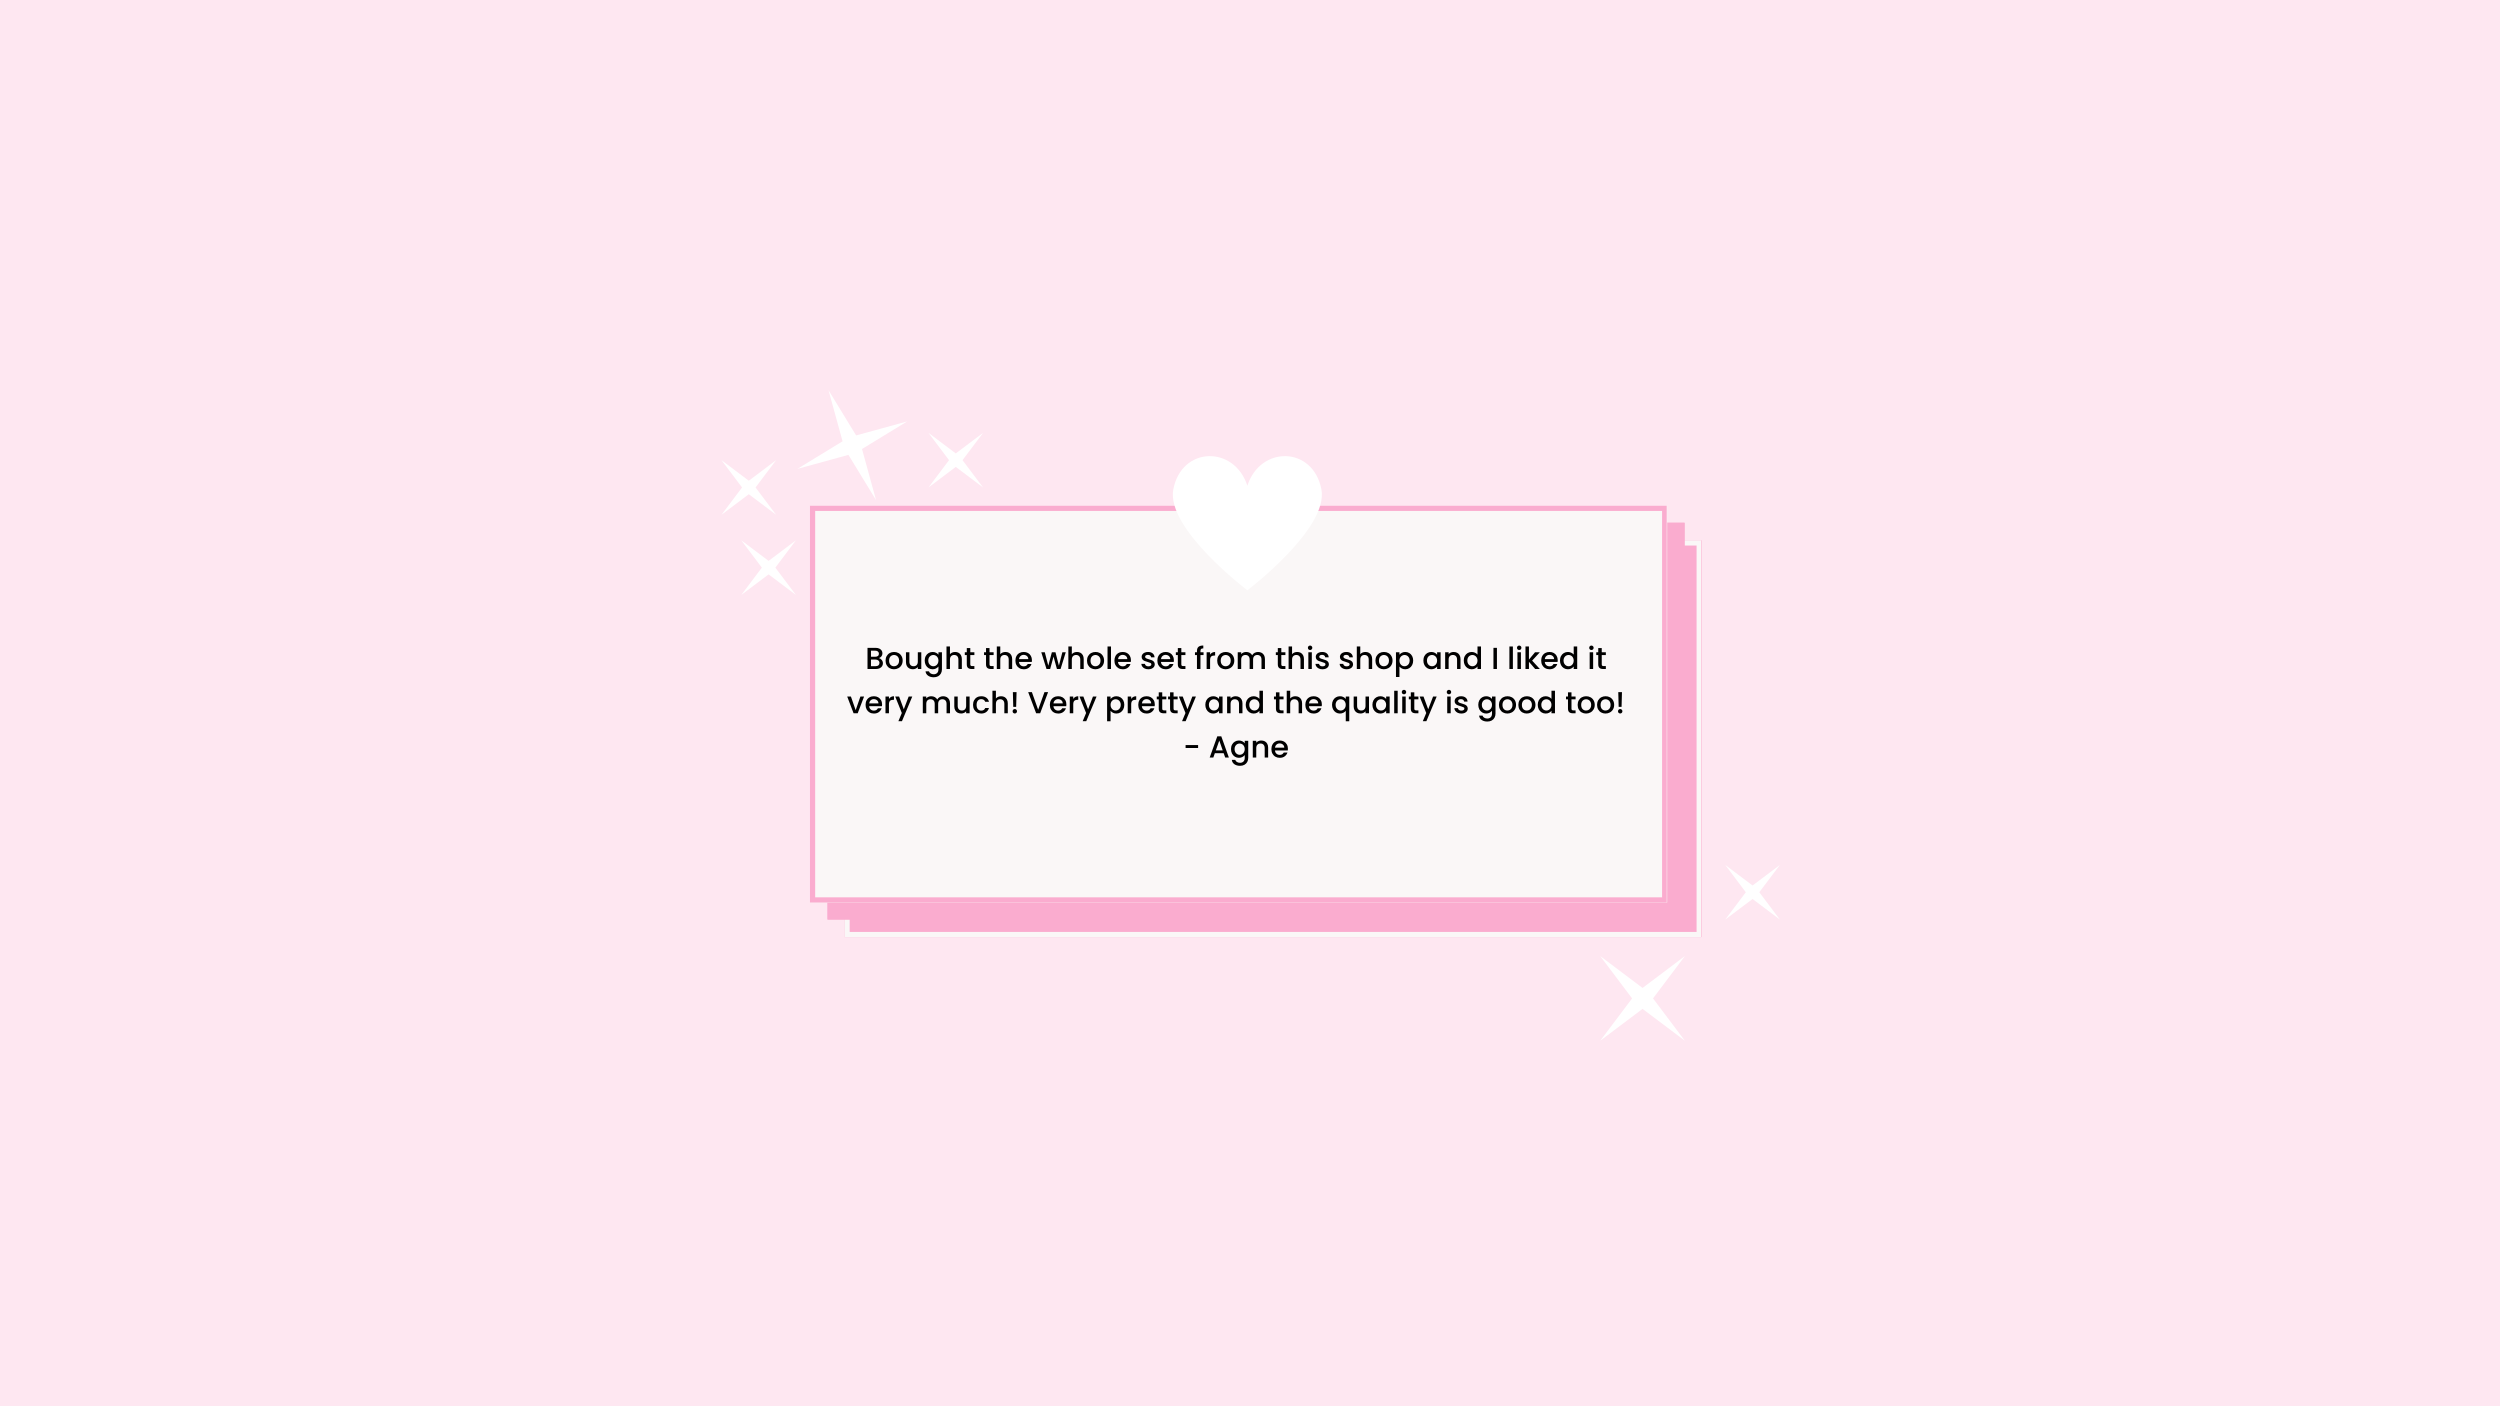
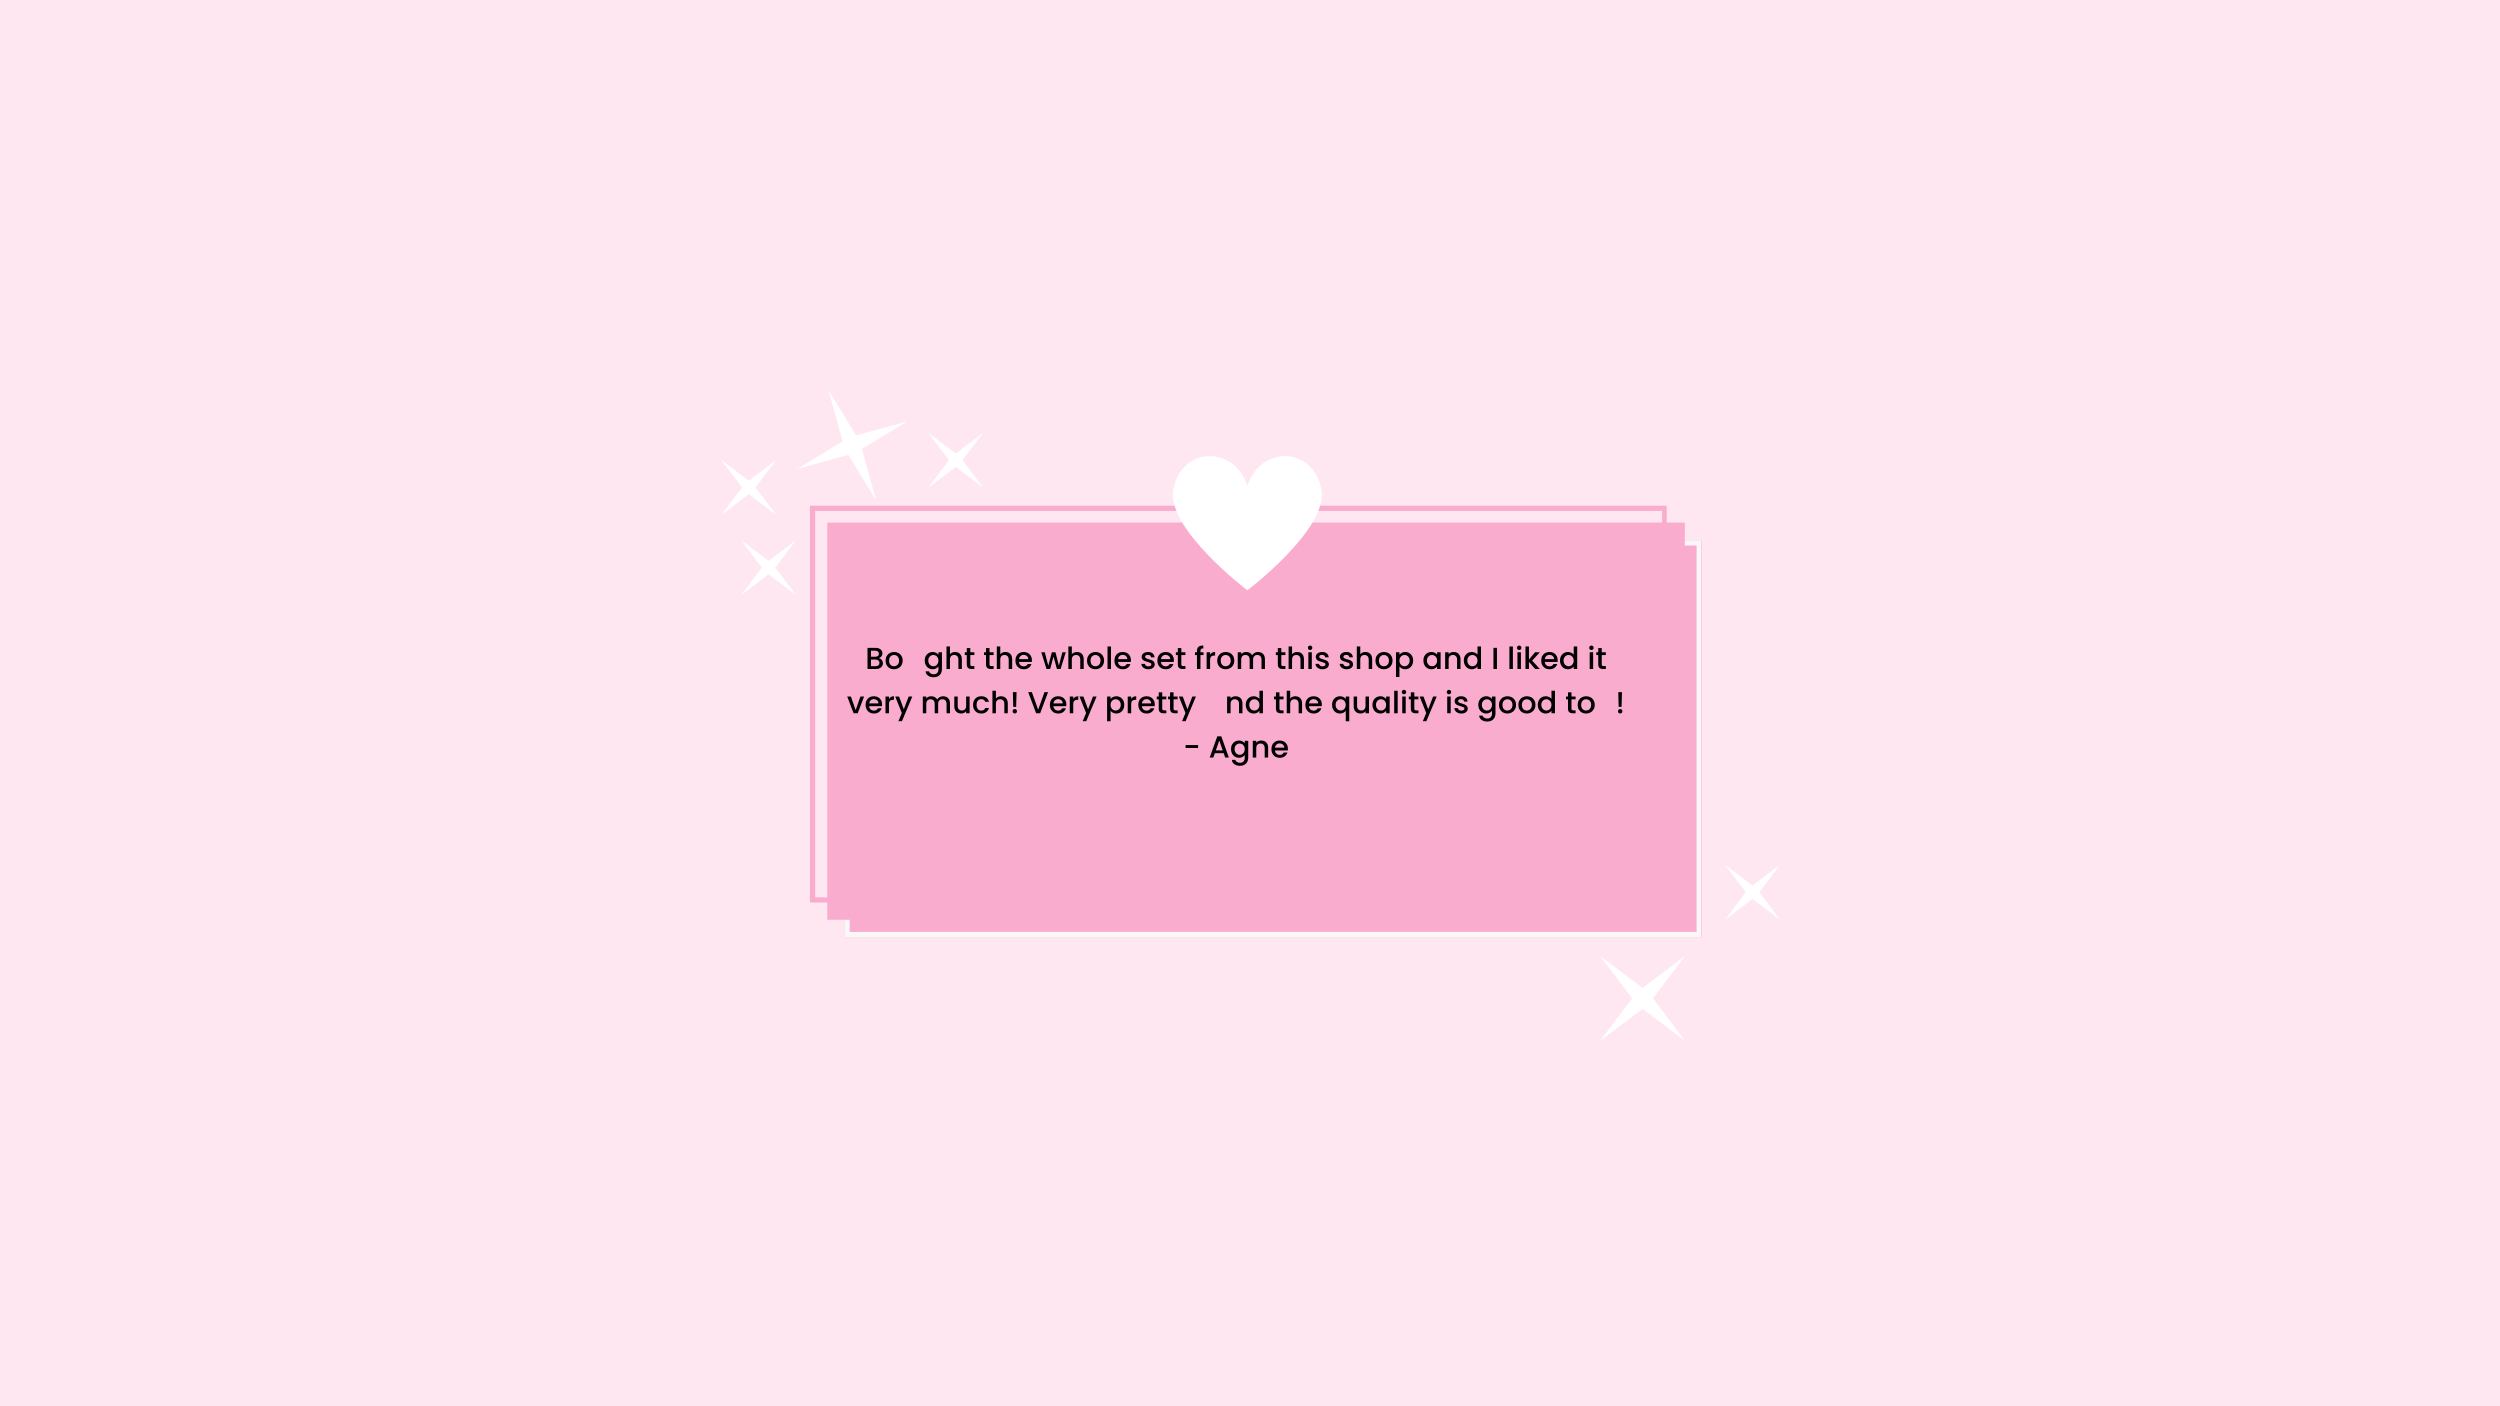
<svg xmlns="http://www.w3.org/2000/svg" width="1920" zoomAndPan="magnify" viewBox="0 0 1440 810" height="1080" preserveAspectRatio="xMidYMid meet" version="1.0">
  <defs>
    <g />
    <clipPath id="b5e2019c37">
      <path d="M 486.406 311.227 L 980.242 311.227 L 980.242 539.801 L 486.406 539.801 Z M 486.406 311.227 " clip-rule="nonzero" />
    </clipPath>
    <clipPath id="00d1861c63">
      <path d="M 486.406 311.23 L 979.906 311.23 L 979.906 539.801 L 486.406 539.801 Z M 486.406 311.23 " clip-rule="nonzero" />
    </clipPath>
    <clipPath id="f80251d2cf">
      <path d="M 476.66 301.09 L 970.496 301.09 L 970.496 529.664 L 476.66 529.664 Z M 476.66 301.09 " clip-rule="nonzero" />
    </clipPath>
    <clipPath id="5f2231106e">
      <path d="M 476.66 301.09 L 970.16 301.09 L 970.16 529.66 L 476.66 529.66 Z M 476.66 301.09 " clip-rule="nonzero" />
    </clipPath>
    <clipPath id="c3e41cd1a3">
      <path d="M 466.535 291.309 L 960.371 291.309 L 960.371 519.883 L 466.535 519.883 Z M 466.535 291.309 " clip-rule="nonzero" />
    </clipPath>
    <clipPath id="e1b0dfed7c">
      <path d="M 466.535 291.309 L 960.035 291.309 L 960.035 519.879 L 466.535 519.879 Z M 466.535 291.309 " clip-rule="nonzero" />
    </clipPath>
    <clipPath id="57311fe94a">
      <path d="M 675 262 L 762 262 L 762 340.406 L 675 340.406 Z M 675 262 " clip-rule="nonzero" />
    </clipPath>
    <clipPath id="d81b68a4bd">
      <path d="M 921.734 550.707 L 970.484 550.707 L 970.484 599.457 L 921.734 599.457 Z M 921.734 550.707 " clip-rule="nonzero" />
    </clipPath>
    <clipPath id="c438cdeb47">
      <path d="M 993.746 498.207 L 1025.246 498.207 L 1025.246 529.707 L 993.746 529.707 Z M 993.746 498.207 " clip-rule="nonzero" />
    </clipPath>
    <clipPath id="c98b0ad5e6">
      <path d="M 459 224 L 523 224 L 523 289 L 459 289 Z M 459 224 " clip-rule="nonzero" />
    </clipPath>
    <clipPath id="e33d21af9a">
      <path d="M 477.23 224.762 L 522.551 242.719 L 504.594 288.039 L 459.27 270.082 Z M 477.23 224.762 " clip-rule="nonzero" />
    </clipPath>
    <clipPath id="7022e858fe">
      <path d="M 477.23 224.762 L 522.551 242.719 L 504.594 288.039 L 459.27 270.082 Z M 477.23 224.762 " clip-rule="nonzero" />
    </clipPath>
    <clipPath id="b8051cea84">
      <path d="M 415.578 265.059 L 447.078 265.059 L 447.078 296.559 L 415.578 296.559 Z M 415.578 265.059 " clip-rule="nonzero" />
    </clipPath>
    <clipPath id="5820be7406">
      <path d="M 426.984 311.227 L 458.484 311.227 L 458.484 342.727 L 426.984 342.727 Z M 426.984 311.227 " clip-rule="nonzero" />
    </clipPath>
    <clipPath id="1d3fb4abd5">
      <path d="M 534.797 249.328 L 566.297 249.328 L 566.297 280.828 L 534.797 280.828 Z M 534.797 249.328 " clip-rule="nonzero" />
    </clipPath>
  </defs>
  <rect x="-144" width="1728" fill="#ffffff" y="-81" height="972" fill-opacity="1" />
  <rect x="-144" width="1728" fill="#fee7f1" y="-81" height="972" fill-opacity="1" />
  <g clip-path="url(#b5e2019c37)">
    <path fill="#faaccf" d="M 486.406 311.227 L 980.164 311.227 L 980.164 539.801 L 486.406 539.801 Z M 486.406 311.227 " fill-opacity="1" fill-rule="nonzero" />
  </g>
  <g clip-path="url(#00d1861c63)">
    <path stroke-linecap="butt" transform="matrix(0.75, 0, 0, 0.75, 486.407, 311.229)" fill="none" stroke-linejoin="miter" d="M -0.001 0.002 L 658.437 0.002 L 658.437 304.762 L -0.001 304.762 Z M -0.001 0.002 " stroke="#faf7f7" stroke-width="8" stroke-opacity="1" stroke-miterlimit="4" />
  </g>
  <g clip-path="url(#f80251d2cf)">
    <path fill="#faaccf" d="M 476.66 301.09 L 970.418 301.09 L 970.418 529.664 L 476.66 529.664 Z M 476.66 301.09 " fill-opacity="1" fill-rule="nonzero" />
  </g>
  <g clip-path="url(#5f2231106e)">
    <path stroke-linecap="butt" transform="matrix(0.75, 0, 0, 0.75, 476.661, 301.09)" fill="none" stroke-linejoin="miter" d="M -0.001 0 L 658.437 0 L 658.437 304.761 L -0.001 304.761 Z M -0.001 0 " stroke="#faaccf" stroke-width="8" stroke-opacity="1" stroke-miterlimit="4" />
  </g>
  <g clip-path="url(#c3e41cd1a3)">
-     <path fill="#faf7f7" d="M 466.535 291.309 L 960.293 291.309 L 960.293 519.883 L 466.535 519.883 Z M 466.535 291.309 " fill-opacity="1" fill-rule="nonzero" />
-   </g>
+     </g>
  <g clip-path="url(#e1b0dfed7c)">
    <path stroke-linecap="butt" transform="matrix(0.75, 0, 0, 0.75, 466.536, 291.309)" fill="none" stroke-linejoin="miter" d="M -0.001 -0 L 658.436 -0 L 658.436 304.76 L -0.001 304.76 Z M -0.001 -0 " stroke="#faaccf" stroke-width="8" stroke-opacity="1" stroke-miterlimit="4" />
  </g>
  <g clip-path="url(#57311fe94a)">
    <path fill="#ffffff" d="M 761.117 281.82 C 756.281 256.938 725.957 256.523 718.48 279.785 C 711.004 256.523 680.68 256.938 675.84 281.82 C 671.453 304.398 718.48 340.016 718.48 340.016 C 718.48 340.016 765.508 304.398 761.117 281.82 Z M 761.117 281.82 " fill-opacity="1" fill-rule="nonzero" />
  </g>
  <g clip-path="url(#d81b68a4bd)">
    <path fill="#ffffff" d="M 970.488 550.707 L 946.113 569.062 L 921.738 550.707 L 940.09 575.086 L 921.738 599.461 L 946.113 581.109 L 970.488 599.461 L 952.137 575.086 L 970.488 550.707 " fill-opacity="1" fill-rule="nonzero" />
  </g>
  <g clip-path="url(#c438cdeb47)">
    <path fill="#ffffff" d="M 1025.203 498.207 L 1009.477 510.047 L 993.746 498.207 L 1005.59 513.934 L 993.746 529.66 L 1009.477 517.82 L 1025.203 529.66 L 1013.359 513.934 L 1025.203 498.207 " fill-opacity="1" fill-rule="nonzero" />
  </g>
  <g fill="#000000" fill-opacity="1">
    <g transform="translate(498.372, 385.345)">
      <g>
        <path d="M 7.844 -6.266 C 8.488 -6.141 9.039 -5.789 9.5 -5.219 C 9.957 -4.645 10.188 -4 10.188 -3.281 C 10.188 -2.656 10.023 -2.094 9.703 -1.594 C 9.379 -1.102 8.91 -0.711 8.297 -0.422 C 7.691 -0.141 6.988 0 6.188 0 L 1.312 0 L 1.312 -12.188 L 5.953 -12.188 C 6.785 -12.188 7.5 -12.047 8.094 -11.766 C 8.695 -11.484 9.148 -11.102 9.453 -10.625 C 9.754 -10.156 9.906 -9.629 9.906 -9.047 C 9.906 -8.348 9.719 -7.766 9.344 -7.297 C 8.969 -6.828 8.469 -6.484 7.844 -6.266 Z M 3.312 -7.062 L 5.781 -7.062 C 6.438 -7.062 6.945 -7.207 7.312 -7.5 C 7.688 -7.801 7.875 -8.234 7.875 -8.797 C 7.875 -9.348 7.688 -9.773 7.312 -10.078 C 6.945 -10.391 6.438 -10.547 5.781 -10.547 L 3.312 -10.547 Z M 6.016 -1.625 C 6.691 -1.625 7.223 -1.785 7.609 -2.109 C 7.992 -2.441 8.188 -2.898 8.188 -3.484 C 8.188 -4.078 7.977 -4.551 7.562 -4.906 C 7.156 -5.258 6.613 -5.438 5.938 -5.438 L 3.312 -5.438 L 3.312 -1.625 Z M 6.016 -1.625 " />
      </g>
    </g>
  </g>
  <g fill="#000000" fill-opacity="1">
    <g transform="translate(509.416, 385.345)">
      <g>
        <path d="M 5.5 0.156 C 4.594 0.156 3.77 -0.051 3.031 -0.469 C 2.289 -0.883 1.711 -1.469 1.297 -2.219 C 0.879 -2.969 0.672 -3.844 0.672 -4.844 C 0.672 -5.82 0.883 -6.691 1.312 -7.453 C 1.75 -8.211 2.336 -8.797 3.078 -9.203 C 3.828 -9.609 4.664 -9.812 5.594 -9.812 C 6.52 -9.812 7.352 -9.609 8.094 -9.203 C 8.844 -8.797 9.43 -8.211 9.859 -7.453 C 10.297 -6.691 10.516 -5.82 10.516 -4.844 C 10.516 -3.852 10.289 -2.977 9.844 -2.219 C 9.406 -1.469 8.801 -0.883 8.031 -0.469 C 7.27 -0.051 6.426 0.156 5.5 0.156 Z M 5.5 -1.578 C 6.02 -1.578 6.504 -1.695 6.953 -1.938 C 7.398 -2.188 7.766 -2.555 8.047 -3.047 C 8.328 -3.535 8.469 -4.133 8.469 -4.844 C 8.469 -5.539 8.332 -6.129 8.062 -6.609 C 7.789 -7.098 7.43 -7.461 6.984 -7.703 C 6.547 -7.953 6.07 -8.078 5.562 -8.078 C 5.039 -8.078 4.562 -7.953 4.125 -7.703 C 3.688 -7.461 3.336 -7.098 3.078 -6.609 C 2.828 -6.129 2.703 -5.539 2.703 -4.844 C 2.703 -3.801 2.969 -2.992 3.5 -2.422 C 4.031 -1.859 4.695 -1.578 5.5 -1.578 Z M 5.5 -1.578 " />
      </g>
    </g>
  </g>
  <g fill="#000000" fill-opacity="1">
    <g transform="translate(520.601, 385.345)">
      <g>
+         </g>
+     </g>
+   </g>
+   <g fill="#000000" fill-opacity="1">
+     <g transform="translate(531.979, 385.345)">
+       <g>
+         <path d="M 5.203 -9.812 C 5.953 -9.812 6.613 -9.66 7.188 -9.359 C 7.77 -9.066 8.227 -8.695 8.562 -8.25 L 8.562 -9.656 L 10.578 -9.656 L 10.578 0.156 C 10.578 1.039 10.391 1.832 10.016 2.531 C 9.641 3.227 9.098 3.773 8.391 4.172 C 7.68 4.566 6.836 4.766 5.859 4.766 C 4.547 4.766 3.457 4.457 2.594 3.844 C 1.727 3.227 1.238 2.395 1.125 1.344 L 3.109 1.344 C 3.254 1.852 3.578 2.258 4.078 2.562 C 4.578 2.875 5.172 3.031 5.859 3.031 C 6.66 3.031 7.312 2.785 7.812 2.297 C 8.312 1.805 8.562 1.094 8.562 0.156 L 8.562 -1.453 C 8.219 -0.992 7.754 -0.609 7.172 -0.297 C 6.598 0.004 5.941 0.156 5.203 0.156 C 4.359 0.156 3.586 -0.055 2.891 -0.484 C 2.203 -0.91 1.656 -1.504 1.25 -2.266 C 0.852 -3.035 0.656 -3.906 0.656 -4.875 C 0.656 -5.844 0.852 -6.703 1.25 -7.453 C 1.656 -8.203 2.203 -8.781 2.891 -9.188 C 3.586 -9.602 4.359 -9.812 5.203 -9.812 Z M 8.562 -4.844 C 8.562 -5.508 8.422 -6.086 8.141 -6.578 C 7.867 -7.066 7.508 -7.438 7.062 -7.688 C 6.625 -7.945 6.145 -8.078 5.625 -8.078 C 5.113 -8.078 4.633 -7.953 4.188 -7.703 C 3.75 -7.453 3.391 -7.082 3.109 -6.594 C 2.836 -6.113 2.703 -5.539 2.703 -4.875 C 2.703 -4.207 2.836 -3.617 3.109 -3.109 C 3.391 -2.609 3.754 -2.227 4.203 -1.969 C 4.648 -1.707 5.125 -1.578 5.625 -1.578 C 6.145 -1.578 6.625 -1.703 7.062 -1.953 C 7.508 -2.211 7.867 -2.594 8.141 -3.094 C 8.422 -3.594 8.562 -4.176 8.562 -4.844 Z M 8.562 -4.844 " />
+       </g>
+     </g>
+   </g>
+   <g fill="#000000" fill-opacity="1">
+     <g transform="translate(543.865, 385.345)">
+       <g>
+         <path d="M 6.312 -9.812 C 7.051 -9.812 7.707 -9.656 8.281 -9.344 C 8.863 -9.031 9.32 -8.562 9.656 -7.938 C 9.988 -7.32 10.156 -6.578 10.156 -5.703 L 10.156 0 L 8.172 0 L 8.172 -5.406 C 8.172 -6.27 7.953 -6.93 7.516 -7.391 C 7.086 -7.848 6.5 -8.078 5.75 -8.078 C 5 -8.078 4.406 -7.848 3.969 -7.391 C 3.531 -6.93 3.312 -6.27 3.312 -5.406 L 3.312 0 L 1.312 0 L 1.312 -12.969 L 3.312 -12.969 L 3.312 -8.531 C 3.656 -8.945 4.082 -9.266 4.594 -9.484 C 5.113 -9.703 5.688 -9.812 6.312 -9.812 Z M 6.312 -9.812 " />
+       </g>
+     </g>
+   </g>
+   <g fill="#000000" fill-opacity="1">
+     <g transform="translate(555.243, 385.345)">
+       <g>
+         <path d="M 3.641 -8.031 L 3.641 -2.688 C 3.641 -2.32 3.723 -2.062 3.891 -1.906 C 4.066 -1.75 4.359 -1.672 4.766 -1.672 L 6 -1.672 L 6 0 L 4.422 0 C 3.516 0 2.82 -0.207 2.344 -0.625 C 1.863 -1.051 1.625 -1.738 1.625 -2.688 L 1.625 -8.031 L 0.484 -8.031 L 0.484 -9.656 L 1.625 -9.656 L 1.625 -12.062 L 3.641 -12.062 L 3.641 -9.656 L 6 -9.656 L 6 -8.031 Z M 3.641 -8.031 " />
+       </g>
+     </g>
+   </g>
+   <g fill="#000000" fill-opacity="1">
+     <g transform="translate(561.765, 385.345)">
+       <g />
+     </g>
+   </g>
+   <g fill="#000000" fill-opacity="1">
+     <g transform="translate(566.323, 385.345)">
+       <g>
+         <path d="M 3.641 -8.031 L 3.641 -2.688 C 3.641 -2.32 3.723 -2.062 3.891 -1.906 C 4.066 -1.75 4.359 -1.672 4.766 -1.672 L 6 -1.672 L 6 0 L 4.422 0 C 3.516 0 2.82 -0.207 2.344 -0.625 C 1.863 -1.051 1.625 -1.738 1.625 -2.688 L 1.625 -8.031 L 0.484 -8.031 L 0.484 -9.656 L 1.625 -9.656 L 1.625 -12.062 L 3.641 -12.062 L 3.641 -9.656 L 6 -9.656 L 6 -8.031 Z M 3.641 -8.031 " />
+       </g>
+     </g>
+   </g>
+   <g fill="#000000" fill-opacity="1">
+     <g transform="translate(572.845, 385.345)">
+       <g>
+         <path d="M 6.312 -9.812 C 7.051 -9.812 7.707 -9.656 8.281 -9.344 C 8.863 -9.031 9.32 -8.562 9.656 -7.938 C 9.988 -7.32 10.156 -6.578 10.156 -5.703 L 10.156 0 L 8.172 0 L 8.172 -5.406 C 8.172 -6.27 7.953 -6.93 7.516 -7.391 C 7.086 -7.848 6.5 -8.078 5.75 -8.078 C 5 -8.078 4.406 -7.848 3.969 -7.391 C 3.531 -6.93 3.312 -6.27 3.312 -5.406 L 3.312 0 L 1.312 0 L 1.312 -12.969 L 3.312 -12.969 L 3.312 -8.531 C 3.656 -8.945 4.082 -9.266 4.594 -9.484 C 5.113 -9.703 5.688 -9.812 6.312 -9.812 Z M 6.312 -9.812 " />
+       </g>
+     </g>
+   </g>
+   <g fill="#000000" fill-opacity="1">
+     <g transform="translate(584.222, 385.345)">
+       <g>
+         <path d="M 10.172 -5.062 C 10.172 -4.695 10.145 -4.367 10.094 -4.078 L 2.719 -4.078 C 2.781 -3.305 3.066 -2.688 3.578 -2.219 C 4.086 -1.758 4.719 -1.531 5.469 -1.531 C 6.539 -1.531 7.301 -1.977 7.75 -2.875 L 9.906 -2.875 C 9.613 -1.988 9.082 -1.258 8.312 -0.688 C 7.551 -0.125 6.602 0.156 5.469 0.156 C 4.539 0.156 3.711 -0.051 2.984 -0.469 C 2.254 -0.883 1.68 -1.469 1.266 -2.219 C 0.859 -2.969 0.656 -3.844 0.656 -4.844 C 0.656 -5.832 0.852 -6.703 1.25 -7.453 C 1.656 -8.211 2.223 -8.797 2.953 -9.203 C 3.68 -9.609 4.52 -9.812 5.469 -9.812 C 6.383 -9.812 7.195 -9.613 7.906 -9.219 C 8.613 -8.82 9.164 -8.266 9.562 -7.547 C 9.969 -6.828 10.172 -6 10.172 -5.062 Z M 8.078 -5.703 C 8.066 -6.43 7.801 -7.02 7.281 -7.469 C 6.77 -7.914 6.133 -8.141 5.375 -8.141 C 4.688 -8.141 4.098 -7.914 3.609 -7.469 C 3.117 -7.031 2.828 -6.441 2.734 -5.703 Z M 8.078 -5.703 " />
+       </g>
+     </g>
+   </g>
+   <g fill="#000000" fill-opacity="1">
+     <g transform="translate(595.039, 385.345)">
+       <g />
+     </g>
+   </g>
+   <g fill="#000000" fill-opacity="1">
+     <g transform="translate(599.597, 385.345)">
+       <g>
+         <path d="M 14.281 -9.656 L 11.297 0 L 9.188 0 L 7.234 -7.141 L 5.297 0 L 3.188 0 L 0.172 -9.656 L 2.203 -9.656 L 4.219 -1.891 L 6.281 -9.656 L 8.359 -9.656 L 10.328 -1.922 L 12.328 -9.656 Z M 14.281 -9.656 " />
+       </g>
+     </g>
+   </g>
+   <g fill="#000000" fill-opacity="1">
+     <g transform="translate(614.061, 385.345)">
+       <g>
+         <path d="M 6.312 -9.812 C 7.051 -9.812 7.707 -9.656 8.281 -9.344 C 8.863 -9.031 9.32 -8.562 9.656 -7.938 C 9.988 -7.32 10.156 -6.578 10.156 -5.703 L 10.156 0 L 8.172 0 L 8.172 -5.406 C 8.172 -6.27 7.953 -6.93 7.516 -7.391 C 7.086 -7.848 6.5 -8.078 5.75 -8.078 C 5 -8.078 4.406 -7.848 3.969 -7.391 C 3.531 -6.93 3.312 -6.27 3.312 -5.406 L 3.312 0 L 1.312 0 L 1.312 -12.969 L 3.312 -12.969 L 3.312 -8.531 C 3.656 -8.945 4.082 -9.266 4.594 -9.484 C 5.113 -9.703 5.688 -9.812 6.312 -9.812 Z M 6.312 -9.812 " />
+       </g>
+     </g>
+   </g>
+   <g fill="#000000" fill-opacity="1">
+     <g transform="translate(625.438, 385.345)">
+       <g>
+         <path d="M 5.5 0.156 C 4.594 0.156 3.77 -0.051 3.031 -0.469 C 2.289 -0.883 1.711 -1.469 1.297 -2.219 C 0.879 -2.969 0.672 -3.844 0.672 -4.844 C 0.672 -5.82 0.883 -6.691 1.312 -7.453 C 1.75 -8.211 2.336 -8.797 3.078 -9.203 C 3.828 -9.609 4.664 -9.812 5.594 -9.812 C 6.52 -9.812 7.352 -9.609 8.094 -9.203 C 8.844 -8.797 9.43 -8.211 9.859 -7.453 C 10.297 -6.691 10.516 -5.82 10.516 -4.844 C 10.516 -3.852 10.289 -2.977 9.844 -2.219 C 9.406 -1.469 8.801 -0.883 8.031 -0.469 C 7.27 -0.051 6.426 0.156 5.5 0.156 Z M 5.5 -1.578 C 6.02 -1.578 6.504 -1.695 6.953 -1.938 C 7.398 -2.188 7.766 -2.555 8.047 -3.047 C 8.328 -3.535 8.469 -4.133 8.469 -4.844 C 8.469 -5.539 8.332 -6.129 8.062 -6.609 C 7.789 -7.098 7.43 -7.461 6.984 -7.703 C 6.547 -7.953 6.07 -8.078 5.562 -8.078 C 5.039 -8.078 4.562 -7.953 4.125 -7.703 C 3.688 -7.461 3.336 -7.098 3.078 -6.609 C 2.828 -6.129 2.703 -5.539 2.703 -4.844 C 2.703 -3.801 2.969 -2.992 3.5 -2.422 C 4.031 -1.859 4.695 -1.578 5.5 -1.578 Z M 5.5 -1.578 " />
+       </g>
+     </g>
+   </g>
+   <g fill="#000000" fill-opacity="1">
+     <g transform="translate(636.623, 385.345)">
+       <g>
+         <path d="M 3.312 -12.969 L 3.312 0 L 1.312 0 L 1.312 -12.969 Z M 3.312 -12.969 " />
+       </g>
+     </g>
+   </g>
+   <g fill="#000000" fill-opacity="1">
+     <g transform="translate(641.252, 385.345)">
+       <g>
+         <path d="M 10.172 -5.062 C 10.172 -4.695 10.145 -4.367 10.094 -4.078 L 2.719 -4.078 C 2.781 -3.305 3.066 -2.688 3.578 -2.219 C 4.086 -1.758 4.719 -1.531 5.469 -1.531 C 6.539 -1.531 7.301 -1.977 7.75 -2.875 L 9.906 -2.875 C 9.613 -1.988 9.082 -1.258 8.312 -0.688 C 7.551 -0.125 6.602 0.156 5.469 0.156 C 4.539 0.156 3.711 -0.051 2.984 -0.469 C 2.254 -0.883 1.68 -1.469 1.266 -2.219 C 0.859 -2.969 0.656 -3.844 0.656 -4.844 C 0.656 -5.832 0.852 -6.703 1.25 -7.453 C 1.656 -8.211 2.223 -8.797 2.953 -9.203 C 3.68 -9.609 4.52 -9.812 5.469 -9.812 C 6.383 -9.812 7.195 -9.613 7.906 -9.219 C 8.613 -8.82 9.164 -8.266 9.562 -7.547 C 9.969 -6.828 10.172 -6 10.172 -5.062 Z M 8.078 -5.703 C 8.066 -6.43 7.801 -7.02 7.281 -7.469 C 6.77 -7.914 6.133 -8.141 5.375 -8.141 C 4.688 -8.141 4.098 -7.914 3.609 -7.469 C 3.117 -7.031 2.828 -6.441 2.734 -5.703 Z M 8.078 -5.703 " />
+       </g>
+     </g>
+   </g>
+   <g fill="#000000" fill-opacity="1">
+     <g transform="translate(652.068, 385.345)">
+       <g />
+     </g>
+   </g>
+   <g fill="#000000" fill-opacity="1">
+     <g transform="translate(656.627, 385.345)">
+       <g>
+         <path d="M 4.828 0.156 C 4.066 0.156 3.383 0.02 2.781 -0.25 C 2.176 -0.531 1.695 -0.906 1.344 -1.375 C 1 -1.852 0.812 -2.383 0.781 -2.969 L 2.859 -2.969 C 2.891 -2.551 3.082 -2.207 3.438 -1.938 C 3.801 -1.664 4.25 -1.531 4.781 -1.531 C 5.344 -1.531 5.781 -1.633 6.094 -1.844 C 6.406 -2.062 6.562 -2.344 6.562 -2.688 C 6.562 -3.039 6.383 -3.305 6.031 -3.484 C 5.688 -3.66 5.145 -3.852 4.406 -4.062 C 3.676 -4.258 3.082 -4.453 2.625 -4.641 C 2.176 -4.828 1.785 -5.113 1.453 -5.5 C 1.117 -5.883 0.953 -6.395 0.953 -7.031 C 0.953 -7.539 1.102 -8.008 1.406 -8.438 C 1.707 -8.863 2.141 -9.195 2.703 -9.438 C 3.273 -9.688 3.926 -9.812 4.656 -9.812 C 5.758 -9.812 6.645 -9.535 7.312 -8.984 C 7.988 -8.43 8.348 -7.676 8.391 -6.719 L 6.406 -6.719 C 6.363 -7.145 6.188 -7.488 5.875 -7.75 C 5.562 -8.008 5.133 -8.141 4.594 -8.141 C 4.062 -8.141 3.656 -8.035 3.375 -7.828 C 3.102 -7.629 2.969 -7.367 2.969 -7.047 C 2.969 -6.785 3.062 -6.566 3.25 -6.391 C 3.438 -6.223 3.66 -6.086 3.922 -5.984 C 4.191 -5.891 4.594 -5.766 5.125 -5.609 C 5.82 -5.422 6.395 -5.227 6.844 -5.031 C 7.289 -4.844 7.676 -4.562 8 -4.188 C 8.332 -3.812 8.504 -3.316 8.516 -2.703 C 8.516 -2.148 8.363 -1.656 8.062 -1.219 C 7.758 -0.789 7.328 -0.453 6.766 -0.203 C 6.211 0.035 5.566 0.156 4.828 0.156 Z M 4.828 0.156 " />
+       </g>
+     </g>
+   </g>
+   <g fill="#000000" fill-opacity="1">
+     <g transform="translate(665.988, 385.345)">
+       <g>
+         <path d="M 10.172 -5.062 C 10.172 -4.695 10.145 -4.367 10.094 -4.078 L 2.719 -4.078 C 2.781 -3.305 3.066 -2.688 3.578 -2.219 C 4.086 -1.758 4.719 -1.531 5.469 -1.531 C 6.539 -1.531 7.301 -1.977 7.75 -2.875 L 9.906 -2.875 C 9.613 -1.988 9.082 -1.258 8.312 -0.688 C 7.551 -0.125 6.602 0.156 5.469 0.156 C 4.539 0.156 3.711 -0.051 2.984 -0.469 C 2.254 -0.883 1.68 -1.469 1.266 -2.219 C 0.859 -2.969 0.656 -3.844 0.656 -4.844 C 0.656 -5.832 0.852 -6.703 1.25 -7.453 C 1.656 -8.211 2.223 -8.797 2.953 -9.203 C 3.68 -9.609 4.52 -9.812 5.469 -9.812 C 6.383 -9.812 7.195 -9.613 7.906 -9.219 C 8.613 -8.82 9.164 -8.266 9.562 -7.547 C 9.969 -6.828 10.172 -6 10.172 -5.062 Z M 8.078 -5.703 C 8.066 -6.43 7.801 -7.02 7.281 -7.469 C 6.77 -7.914 6.133 -8.141 5.375 -8.141 C 4.688 -8.141 4.098 -7.914 3.609 -7.469 C 3.117 -7.031 2.828 -6.441 2.734 -5.703 Z M 8.078 -5.703 " />
+       </g>
+     </g>
+   </g>
+   <g fill="#000000" fill-opacity="1">
+     <g transform="translate(676.805, 385.345)">
+       <g>
+         <path d="M 3.641 -8.031 L 3.641 -2.688 C 3.641 -2.32 3.723 -2.062 3.891 -1.906 C 4.066 -1.75 4.359 -1.672 4.766 -1.672 L 6 -1.672 L 6 0 L 4.422 0 C 3.516 0 2.82 -0.207 2.344 -0.625 C 1.863 -1.051 1.625 -1.738 1.625 -2.688 L 1.625 -8.031 L 0.484 -8.031 L 0.484 -9.656 L 1.625 -9.656 L 1.625 -12.062 L 3.641 -12.062 L 3.641 -9.656 L 6 -9.656 L 6 -8.031 Z M 3.641 -8.031 " />
+       </g>
+     </g>
+   </g>
+   <g fill="#000000" fill-opacity="1">
+     <g transform="translate(683.327, 385.345)">
+       <g />
+     </g>
+   </g>
+   <g fill="#000000" fill-opacity="1">
+     <g transform="translate(687.885, 385.345)">
+       <g>
+         <path d="M 5.359 -8.031 L 3.578 -8.031 L 3.578 0 L 1.562 0 L 1.562 -8.031 L 0.422 -8.031 L 0.422 -9.656 L 1.562 -9.656 L 1.562 -10.344 C 1.562 -11.457 1.852 -12.266 2.438 -12.766 C 3.031 -13.273 3.957 -13.531 5.219 -13.531 L 5.219 -11.875 C 4.613 -11.875 4.188 -11.758 3.938 -11.531 C 3.695 -11.301 3.578 -10.906 3.578 -10.344 L 3.578 -9.656 L 5.359 -9.656 Z M 5.359 -8.031 " />
+       </g>
+     </g>
+   </g>
+   <g fill="#000000" fill-opacity="1">
+     <g transform="translate(693.705, 385.345)">
+       <g>
+         <path d="M 3.312 -8.25 C 3.602 -8.75 3.988 -9.133 4.469 -9.406 C 4.957 -9.676 5.535 -9.812 6.203 -9.812 L 6.203 -7.75 L 5.703 -7.75 C 4.91 -7.75 4.312 -7.551 3.906 -7.156 C 3.508 -6.758 3.312 -6.066 3.312 -5.078 L 3.312 0 L 1.312 0 L 1.312 -9.656 L 3.312 -9.656 Z M 3.312 -8.25 " />
+       </g>
+     </g>
+   </g>
+   <g fill="#000000" fill-opacity="1">
+     <g transform="translate(700.437, 385.345)">
+       <g>
+         <path d="M 5.5 0.156 C 4.594 0.156 3.77 -0.051 3.031 -0.469 C 2.289 -0.883 1.711 -1.469 1.297 -2.219 C 0.879 -2.969 0.672 -3.844 0.672 -4.844 C 0.672 -5.82 0.883 -6.691 1.312 -7.453 C 1.75 -8.211 2.336 -8.797 3.078 -9.203 C 3.828 -9.609 4.664 -9.812 5.594 -9.812 C 6.52 -9.812 7.352 -9.609 8.094 -9.203 C 8.844 -8.797 9.43 -8.211 9.859 -7.453 C 10.297 -6.691 10.516 -5.82 10.516 -4.844 C 10.516 -3.852 10.289 -2.977 9.844 -2.219 C 9.406 -1.469 8.801 -0.883 8.031 -0.469 C 7.27 -0.051 6.426 0.156 5.5 0.156 Z M 5.5 -1.578 C 6.02 -1.578 6.504 -1.695 6.953 -1.938 C 7.398 -2.188 7.766 -2.555 8.047 -3.047 C 8.328 -3.535 8.469 -4.133 8.469 -4.844 C 8.469 -5.539 8.332 -6.129 8.062 -6.609 C 7.789 -7.098 7.43 -7.461 6.984 -7.703 C 6.547 -7.953 6.07 -8.078 5.562 -8.078 C 5.039 -8.078 4.562 -7.953 4.125 -7.703 C 3.688 -7.461 3.336 -7.098 3.078 -6.609 C 2.828 -6.129 2.703 -5.539 2.703 -4.844 C 2.703 -3.801 2.969 -2.992 3.5 -2.422 C 4.031 -1.859 4.695 -1.578 5.5 -1.578 Z M 5.5 -1.578 " />
+       </g>
+     </g>
+   </g>
+   <g fill="#000000" fill-opacity="1">
+     <g transform="translate(711.622, 385.345)">
+       <g>
+         <path d="M 13.016 -9.812 C 13.766 -9.812 14.441 -9.656 15.047 -9.344 C 15.648 -9.031 16.125 -8.562 16.469 -7.938 C 16.812 -7.32 16.984 -6.578 16.984 -5.703 L 16.984 0 L 15 0 L 15 -5.406 C 15 -6.27 14.781 -6.93 14.344 -7.391 C 13.914 -7.848 13.332 -8.078 12.594 -8.078 C 11.844 -8.078 11.25 -7.848 10.812 -7.391 C 10.375 -6.93 10.156 -6.27 10.156 -5.406 L 10.156 0 L 8.172 0 L 8.172 -5.406 C 8.172 -6.27 7.953 -6.93 7.516 -7.391 C 7.086 -7.848 6.5 -8.078 5.75 -8.078 C 5 -8.078 4.406 -7.848 3.969 -7.391 C 3.531 -6.93 3.312 -6.27 3.312 -5.406 L 3.312 0 L 1.312 0 L 1.312 -9.656 L 3.312 -9.656 L 3.312 -8.562 C 3.633 -8.957 4.047 -9.266 4.547 -9.484 C 5.055 -9.703 5.598 -9.812 6.172 -9.812 C 6.941 -9.812 7.629 -9.645 8.234 -9.312 C 8.848 -8.988 9.316 -8.52 9.641 -7.906 C 9.93 -8.488 10.383 -8.953 11 -9.297 C 11.625 -9.641 12.297 -9.812 13.016 -9.812 Z M 13.016 -9.812 " />
+       </g>
+     </g>
+   </g>
+   <g fill="#000000" fill-opacity="1">
+     <g transform="translate(729.837, 385.345)">
+       <g />
+     </g>
+   </g>
+   <g fill="#000000" fill-opacity="1">
+     <g transform="translate(734.395, 385.345)">
+       <g>
+         <path d="M 3.641 -8.031 L 3.641 -2.688 C 3.641 -2.32 3.723 -2.062 3.891 -1.906 C 4.066 -1.75 4.359 -1.672 4.766 -1.672 L 6 -1.672 L 6 0 L 4.422 0 C 3.516 0 2.82 -0.207 2.344 -0.625 C 1.863 -1.051 1.625 -1.738 1.625 -2.688 L 1.625 -8.031 L 0.484 -8.031 L 0.484 -9.656 L 1.625 -9.656 L 1.625 -12.062 L 3.641 -12.062 L 3.641 -9.656 L 6 -9.656 L 6 -8.031 Z M 3.641 -8.031 " />
+       </g>
+     </g>
+   </g>
+   <g fill="#000000" fill-opacity="1">
+     <g transform="translate(740.917, 385.345)">
+       <g>
+         <path d="M 6.312 -9.812 C 7.051 -9.812 7.707 -9.656 8.281 -9.344 C 8.863 -9.031 9.32 -8.562 9.656 -7.938 C 9.988 -7.32 10.156 -6.578 10.156 -5.703 L 10.156 0 L 8.172 0 L 8.172 -5.406 C 8.172 -6.27 7.953 -6.93 7.516 -7.391 C 7.086 -7.848 6.5 -8.078 5.75 -8.078 C 5 -8.078 4.406 -7.848 3.969 -7.391 C 3.531 -6.93 3.312 -6.27 3.312 -5.406 L 3.312 0 L 1.312 0 L 1.312 -12.969 L 3.312 -12.969 L 3.312 -8.531 C 3.656 -8.945 4.082 -9.266 4.594 -9.484 C 5.113 -9.703 5.688 -9.812 6.312 -9.812 Z M 6.312 -9.812 " />
+       </g>
+     </g>
+   </g>
+   <g fill="#000000" fill-opacity="1">
+     <g transform="translate(752.295, 385.345)">
+       <g>
+         <path d="M 2.328 -10.938 C 1.961 -10.938 1.656 -11.055 1.406 -11.297 C 1.164 -11.547 1.047 -11.852 1.047 -12.219 C 1.047 -12.582 1.164 -12.883 1.406 -13.125 C 1.656 -13.375 1.961 -13.5 2.328 -13.5 C 2.68 -13.5 2.977 -13.375 3.219 -13.125 C 3.469 -12.883 3.594 -12.582 3.594 -12.219 C 3.594 -11.852 3.469 -11.547 3.219 -11.297 C 2.977 -11.055 2.68 -10.938 2.328 -10.938 Z M 3.312 -9.656 L 3.312 0 L 1.312 0 L 1.312 -9.656 Z M 3.312 -9.656 " />
+       </g>
+     </g>
+   </g>
+   <g fill="#000000" fill-opacity="1">
+     <g transform="translate(756.923, 385.345)">
+       <g>
+         <path d="M 4.828 0.156 C 4.066 0.156 3.383 0.02 2.781 -0.25 C 2.176 -0.531 1.695 -0.906 1.344 -1.375 C 1 -1.852 0.812 -2.383 0.781 -2.969 L 2.859 -2.969 C 2.891 -2.551 3.082 -2.207 3.438 -1.938 C 3.801 -1.664 4.25 -1.531 4.781 -1.531 C 5.344 -1.531 5.781 -1.633 6.094 -1.844 C 6.406 -2.062 6.562 -2.344 6.562 -2.688 C 6.562 -3.039 6.383 -3.305 6.031 -3.484 C 5.688 -3.66 5.145 -3.852 4.406 -4.062 C 3.676 -4.258 3.082 -4.453 2.625 -4.641 C 2.176 -4.828 1.785 -5.113 1.453 -5.5 C 1.117 -5.883 0.953 -6.395 0.953 -7.031 C 0.953 -7.539 1.102 -8.008 1.406 -8.438 C 1.707 -8.863 2.141 -9.195 2.703 -9.438 C 3.273 -9.688 3.926 -9.812 4.656 -9.812 C 5.758 -9.812 6.645 -9.535 7.312 -8.984 C 7.988 -8.43 8.348 -7.676 8.391 -6.719 L 6.406 -6.719 C 6.363 -7.145 6.188 -7.488 5.875 -7.75 C 5.562 -8.008 5.133 -8.141 4.594 -8.141 C 4.062 -8.141 3.656 -8.035 3.375 -7.828 C 3.102 -7.629 2.969 -7.367 2.969 -7.047 C 2.969 -6.785 3.062 -6.566 3.25 -6.391 C 3.438 -6.223 3.66 -6.086 3.922 -5.984 C 4.191 -5.891 4.594 -5.766 5.125 -5.609 C 5.82 -5.422 6.395 -5.227 6.844 -5.031 C 7.289 -4.844 7.676 -4.562 8 -4.188 C 8.332 -3.812 8.504 -3.316 8.516 -2.703 C 8.516 -2.148 8.363 -1.656 8.062 -1.219 C 7.758 -0.789 7.328 -0.453 6.766 -0.203 C 6.211 0.035 5.566 0.156 4.828 0.156 Z M 4.828 0.156 " />
+       </g>
+     </g>
+   </g>
+   <g fill="#000000" fill-opacity="1">
+     <g transform="translate(766.285, 385.345)">
+       <g />
+     </g>
+   </g>
+   <g fill="#000000" fill-opacity="1">
+     <g transform="translate(770.843, 385.345)">
+       <g>
+         <path d="M 4.828 0.156 C 4.066 0.156 3.383 0.02 2.781 -0.25 C 2.176 -0.531 1.695 -0.906 1.344 -1.375 C 1 -1.852 0.812 -2.383 0.781 -2.969 L 2.859 -2.969 C 2.891 -2.551 3.082 -2.207 3.438 -1.938 C 3.801 -1.664 4.25 -1.531 4.781 -1.531 C 5.344 -1.531 5.781 -1.633 6.094 -1.844 C 6.406 -2.062 6.562 -2.344 6.562 -2.688 C 6.562 -3.039 6.383 -3.305 6.031 -3.484 C 5.688 -3.66 5.145 -3.852 4.406 -4.062 C 3.676 -4.258 3.082 -4.453 2.625 -4.641 C 2.176 -4.828 1.785 -5.113 1.453 -5.5 C 1.117 -5.883 0.953 -6.395 0.953 -7.031 C 0.953 -7.539 1.102 -8.008 1.406 -8.438 C 1.707 -8.863 2.141 -9.195 2.703 -9.438 C 3.273 -9.688 3.926 -9.812 4.656 -9.812 C 5.758 -9.812 6.645 -9.535 7.312 -8.984 C 7.988 -8.43 8.348 -7.676 8.391 -6.719 L 6.406 -6.719 C 6.363 -7.145 6.188 -7.488 5.875 -7.75 C 5.562 -8.008 5.133 -8.141 4.594 -8.141 C 4.062 -8.141 3.656 -8.035 3.375 -7.828 C 3.102 -7.629 2.969 -7.367 2.969 -7.047 C 2.969 -6.785 3.062 -6.566 3.25 -6.391 C 3.438 -6.223 3.66 -6.086 3.922 -5.984 C 4.191 -5.891 4.594 -5.766 5.125 -5.609 C 5.82 -5.422 6.395 -5.227 6.844 -5.031 C 7.289 -4.844 7.676 -4.562 8 -4.188 C 8.332 -3.812 8.504 -3.316 8.516 -2.703 C 8.516 -2.148 8.363 -1.656 8.062 -1.219 C 7.758 -0.789 7.328 -0.453 6.766 -0.203 C 6.211 0.035 5.566 0.156 4.828 0.156 Z M 4.828 0.156 " />
+       </g>
+     </g>
+   </g>
+   <g fill="#000000" fill-opacity="1">
+     <g transform="translate(780.205, 385.345)">
+       <g>
+         <path d="M 6.312 -9.812 C 7.051 -9.812 7.707 -9.656 8.281 -9.344 C 8.863 -9.031 9.32 -8.562 9.656 -7.938 C 9.988 -7.32 10.156 -6.578 10.156 -5.703 L 10.156 0 L 8.172 0 L 8.172 -5.406 C 8.172 -6.27 7.953 -6.93 7.516 -7.391 C 7.086 -7.848 6.5 -8.078 5.75 -8.078 C 5 -8.078 4.406 -7.848 3.969 -7.391 C 3.531 -6.93 3.312 -6.27 3.312 -5.406 L 3.312 0 L 1.312 0 L 1.312 -12.969 L 3.312 -12.969 L 3.312 -8.531 C 3.656 -8.945 4.082 -9.266 4.594 -9.484 C 5.113 -9.703 5.688 -9.812 6.312 -9.812 Z M 6.312 -9.812 " />
+       </g>
+     </g>
+   </g>
+   <g fill="#000000" fill-opacity="1">
+     <g transform="translate(791.582, 385.345)">
+       <g>
+         <path d="M 5.5 0.156 C 4.594 0.156 3.77 -0.051 3.031 -0.469 C 2.289 -0.883 1.711 -1.469 1.297 -2.219 C 0.879 -2.969 0.672 -3.844 0.672 -4.844 C 0.672 -5.82 0.883 -6.691 1.312 -7.453 C 1.75 -8.211 2.336 -8.797 3.078 -9.203 C 3.828 -9.609 4.664 -9.812 5.594 -9.812 C 6.52 -9.812 7.352 -9.609 8.094 -9.203 C 8.844 -8.797 9.43 -8.211 9.859 -7.453 C 10.297 -6.691 10.516 -5.82 10.516 -4.844 C 10.516 -3.852 10.289 -2.977 9.844 -2.219 C 9.406 -1.469 8.801 -0.883 8.031 -0.469 C 7.27 -0.051 6.426 0.156 5.5 0.156 Z M 5.5 -1.578 C 6.02 -1.578 6.504 -1.695 6.953 -1.938 C 7.398 -2.188 7.766 -2.555 8.047 -3.047 C 8.328 -3.535 8.469 -4.133 8.469 -4.844 C 8.469 -5.539 8.332 -6.129 8.062 -6.609 C 7.789 -7.098 7.43 -7.461 6.984 -7.703 C 6.547 -7.953 6.07 -8.078 5.562 -8.078 C 5.039 -8.078 4.562 -7.953 4.125 -7.703 C 3.688 -7.461 3.336 -7.098 3.078 -6.609 C 2.828 -6.129 2.703 -5.539 2.703 -4.844 C 2.703 -3.801 2.969 -2.992 3.5 -2.422 C 4.031 -1.859 4.695 -1.578 5.5 -1.578 Z M 5.5 -1.578 " />
+       </g>
+     </g>
+   </g>
+   <g fill="#000000" fill-opacity="1">
+     <g transform="translate(802.767, 385.345)">
+       <g>
+         <path d="M 3.312 -8.234 C 3.656 -8.68 4.117 -9.055 4.703 -9.359 C 5.285 -9.66 5.941 -9.812 6.672 -9.812 C 7.516 -9.812 8.285 -9.602 8.984 -9.188 C 9.68 -8.781 10.227 -8.203 10.625 -7.453 C 11.02 -6.703 11.219 -5.844 11.219 -4.875 C 11.219 -3.906 11.02 -3.035 10.625 -2.266 C 10.227 -1.504 9.68 -0.91 8.984 -0.484 C 8.285 -0.055 7.516 0.156 6.672 0.156 C 5.941 0.156 5.289 0.008 4.719 -0.281 C 4.145 -0.582 3.676 -0.957 3.312 -1.406 L 3.312 4.594 L 1.312 4.594 L 1.312 -9.656 L 3.312 -9.656 Z M 9.188 -4.875 C 9.188 -5.539 9.047 -6.113 8.766 -6.594 C 8.492 -7.082 8.133 -7.453 7.688 -7.703 C 7.238 -7.953 6.754 -8.078 6.234 -8.078 C 5.734 -8.078 5.258 -7.945 4.812 -7.688 C 4.363 -7.438 4 -7.066 3.719 -6.578 C 3.445 -6.086 3.312 -5.508 3.312 -4.844 C 3.312 -4.176 3.445 -3.594 3.719 -3.094 C 4 -2.594 4.363 -2.211 4.812 -1.953 C 5.258 -1.703 5.734 -1.578 6.234 -1.578 C 6.754 -1.578 7.238 -1.707 7.688 -1.969 C 8.133 -2.227 8.492 -2.609 8.766 -3.109 C 9.047 -3.617 9.188 -4.207 9.188 -4.875 Z M 9.188 -4.875 " />
+       </g>
+     </g>
+   </g>
+   <g fill="#000000" fill-opacity="1">
+     <g transform="translate(814.654, 385.345)">
+       <g />
+     </g>
+   </g>
+   <g fill="#000000" fill-opacity="1">
+     <g transform="translate(819.212, 385.345)">
+       <g>
+         <path d="M 0.656 -4.875 C 0.656 -5.844 0.852 -6.703 1.25 -7.453 C 1.656 -8.203 2.203 -8.781 2.891 -9.188 C 3.586 -9.602 4.359 -9.812 5.203 -9.812 C 5.961 -9.812 6.625 -9.66 7.188 -9.359 C 7.758 -9.066 8.219 -8.695 8.562 -8.25 L 8.562 -9.656 L 10.578 -9.656 L 10.578 0 L 8.562 0 L 8.562 -1.438 C 8.219 -0.977 7.754 -0.598 7.172 -0.297 C 6.586 0.004 5.922 0.156 5.172 0.156 C 4.336 0.156 3.578 -0.055 2.891 -0.484 C 2.203 -0.91 1.656 -1.504 1.25 -2.266 C 0.852 -3.035 0.656 -3.906 0.656 -4.875 Z M 8.562 -4.844 C 8.562 -5.508 8.422 -6.086 8.141 -6.578 C 7.867 -7.066 7.508 -7.438 7.062 -7.688 C 6.625 -7.945 6.145 -8.078 5.625 -8.078 C 5.113 -8.078 4.633 -7.953 4.188 -7.703 C 3.75 -7.453 3.391 -7.082 3.109 -6.594 C 2.836 -6.113 2.703 -5.539 2.703 -4.875 C 2.703 -4.207 2.836 -3.617 3.109 -3.109 C 3.391 -2.609 3.754 -2.227 4.203 -1.969 C 4.648 -1.707 5.125 -1.578 5.625 -1.578 C 6.145 -1.578 6.625 -1.703 7.062 -1.953 C 7.508 -2.211 7.867 -2.594 8.141 -3.094 C 8.422 -3.594 8.562 -4.176 8.562 -4.844 Z M 8.562 -4.844 " />
+       </g>
+     </g>
+   </g>
+   <g fill="#000000" fill-opacity="1">
+     <g transform="translate(831.098, 385.345)">
+       <g>
+         <path d="M 6.188 -9.812 C 6.945 -9.812 7.629 -9.656 8.234 -9.344 C 8.836 -9.031 9.305 -8.562 9.641 -7.938 C 9.984 -7.32 10.156 -6.578 10.156 -5.703 L 10.156 0 L 8.172 0 L 8.172 -5.406 C 8.172 -6.27 7.953 -6.93 7.516 -7.391 C 7.086 -7.848 6.5 -8.078 5.75 -8.078 C 5 -8.078 4.406 -7.848 3.969 -7.391 C 3.531 -6.93 3.312 -6.27 3.312 -5.406 L 3.312 0 L 1.312 0 L 1.312 -9.656 L 3.312 -9.656 L 3.312 -8.562 C 3.633 -8.957 4.051 -9.266 4.562 -9.484 C 5.07 -9.703 5.613 -9.812 6.188 -9.812 Z M 6.188 -9.812 " />
+       </g>
+     </g>
+   </g>
+   <g fill="#000000" fill-opacity="1">
+     <g transform="translate(842.476, 385.345)">
+       <g>
+         <path d="M 0.656 -4.875 C 0.656 -5.844 0.852 -6.703 1.25 -7.453 C 1.656 -8.203 2.203 -8.781 2.891 -9.188 C 3.586 -9.602 4.363 -9.812 5.219 -9.812 C 5.852 -9.812 6.477 -9.676 7.094 -9.406 C 7.707 -9.133 8.195 -8.77 8.562 -8.312 L 8.562 -12.969 L 10.578 -12.969 L 10.578 0 L 8.562 0 L 8.562 -1.453 C 8.227 -0.984 7.77 -0.598 7.188 -0.297 C 6.613 0.004 5.953 0.156 5.203 0.156 C 4.359 0.156 3.586 -0.055 2.891 -0.484 C 2.203 -0.91 1.656 -1.504 1.25 -2.266 C 0.852 -3.035 0.656 -3.906 0.656 -4.875 Z M 8.562 -4.844 C 8.562 -5.508 8.422 -6.086 8.141 -6.578 C 7.867 -7.066 7.508 -7.438 7.062 -7.688 C 6.625 -7.945 6.145 -8.078 5.625 -8.078 C 5.113 -8.078 4.633 -7.953 4.188 -7.703 C 3.75 -7.453 3.391 -7.082 3.109 -6.594 C 2.836 -6.113 2.703 -5.539 2.703 -4.875 C 2.703 -4.207 2.836 -3.617 3.109 -3.109 C 3.391 -2.609 3.754 -2.227 4.203 -1.969 C 4.648 -1.707 5.125 -1.578 5.625 -1.578 C 6.145 -1.578 6.625 -1.703 7.062 -1.953 C 7.508 -2.211 7.867 -2.594 8.141 -3.094 C 8.422 -3.594 8.562 -4.176 8.562 -4.844 Z M 8.562 -4.844 " />
+       </g>
+     </g>
+   </g>
+   <g fill="#000000" fill-opacity="1">
+     <g transform="translate(854.362, 385.345)">
+       <g />
+     </g>
+   </g>
+   <g fill="#000000" fill-opacity="1">
+     <g transform="translate(858.92, 385.345)">
+       <g>
+         <path d="M 3.312 -12.188 L 3.312 0 L 1.312 0 L 1.312 -12.188 Z M 3.312 -12.188 " />
+       </g>
+     </g>
+   </g>
+   <g fill="#000000" fill-opacity="1">
+     <g transform="translate(863.548, 385.345)">
+       <g />
+     </g>
+   </g>
+   <g fill="#000000" fill-opacity="1">
+     <g transform="translate(868.106, 385.345)">
+       <g>
+         <path d="M 3.312 -12.969 L 3.312 0 L 1.312 0 L 1.312 -12.969 Z M 3.312 -12.969 " />
+       </g>
+     </g>
+   </g>
+   <g fill="#000000" fill-opacity="1">
+     <g transform="translate(872.735, 385.345)">
+       <g>
+         <path d="M 2.328 -10.938 C 1.961 -10.938 1.656 -11.055 1.406 -11.297 C 1.164 -11.547 1.047 -11.852 1.047 -12.219 C 1.047 -12.582 1.164 -12.883 1.406 -13.125 C 1.656 -13.375 1.961 -13.5 2.328 -13.5 C 2.68 -13.5 2.977 -13.375 3.219 -13.125 C 3.469 -12.883 3.594 -12.582 3.594 -12.219 C 3.594 -11.852 3.469 -11.547 3.219 -11.297 C 2.977 -11.055 2.68 -10.938 2.328 -10.938 Z M 3.312 -9.656 L 3.312 0 L 1.312 0 L 1.312 -9.656 Z M 3.312 -9.656 " />
+       </g>
+     </g>
+   </g>
+   <g fill="#000000" fill-opacity="1">
+     <g transform="translate(877.363, 385.345)">
+       <g>
+         <path d="M 5.141 -4.828 L 9.594 0 L 6.891 0 L 3.312 -4.156 L 3.312 0 L 1.312 0 L 1.312 -12.969 L 3.312 -12.969 L 3.312 -5.438 L 6.812 -9.656 L 9.594 -9.656 Z M 5.141 -4.828 " />
+       </g>
+     </g>
+   </g>
+   <g fill="#000000" fill-opacity="1">
+     <g transform="translate(887.075, 385.345)">
+       <g>
+         <path d="M 10.172 -5.062 C 10.172 -4.695 10.145 -4.367 10.094 -4.078 L 2.719 -4.078 C 2.781 -3.305 3.066 -2.688 3.578 -2.219 C 4.086 -1.758 4.719 -1.531 5.469 -1.531 C 6.539 -1.531 7.301 -1.977 7.75 -2.875 L 9.906 -2.875 C 9.613 -1.988 9.082 -1.258 8.312 -0.688 C 7.551 -0.125 6.602 0.156 5.469 0.156 C 4.539 0.156 3.711 -0.051 2.984 -0.469 C 2.254 -0.883 1.68 -1.469 1.266 -2.219 C 0.859 -2.969 0.656 -3.844 0.656 -4.844 C 0.656 -5.832 0.852 -6.703 1.25 -7.453 C 1.656 -8.211 2.223 -8.797 2.953 -9.203 C 3.68 -9.609 4.52 -9.812 5.469 -9.812 C 6.383 -9.812 7.195 -9.613 7.906 -9.219 C 8.613 -8.82 9.164 -8.266 9.562 -7.547 C 9.969 -6.828 10.172 -6 10.172 -5.062 Z M 8.078 -5.703 C 8.066 -6.43 7.801 -7.02 7.281 -7.469 C 6.77 -7.914 6.133 -8.141 5.375 -8.141 C 4.688 -8.141 4.098 -7.914 3.609 -7.469 C 3.117 -7.031 2.828 -6.441 2.734 -5.703 Z M 8.078 -5.703 " />
+       </g>
+     </g>
+   </g>
+   <g fill="#000000" fill-opacity="1">
+     <g transform="translate(897.892, 385.345)">
+       <g>
+         <path d="M 0.656 -4.875 C 0.656 -5.844 0.852 -6.703 1.25 -7.453 C 1.656 -8.203 2.203 -8.781 2.891 -9.188 C 3.586 -9.602 4.363 -9.812 5.219 -9.812 C 5.852 -9.812 6.477 -9.676 7.094 -9.406 C 7.707 -9.133 8.195 -8.77 8.562 -8.312 L 8.562 -12.969 L 10.578 -12.969 L 10.578 0 L 8.562 0 L 8.562 -1.453 C 8.227 -0.984 7.77 -0.598 7.188 -0.297 C 6.613 0.004 5.953 0.156 5.203 0.156 C 4.359 0.156 3.586 -0.055 2.891 -0.484 C 2.203 -0.91 1.656 -1.504 1.25 -2.266 C 0.852 -3.035 0.656 -3.906 0.656 -4.875 Z M 8.562 -4.844 C 8.562 -5.508 8.422 -6.086 8.141 -6.578 C 7.867 -7.066 7.508 -7.438 7.062 -7.688 C 6.625 -7.945 6.145 -8.078 5.625 -8.078 C 5.113 -8.078 4.633 -7.953 4.188 -7.703 C 3.75 -7.453 3.391 -7.082 3.109 -6.594 C 2.836 -6.113 2.703 -5.539 2.703 -4.875 C 2.703 -4.207 2.836 -3.617 3.109 -3.109 C 3.391 -2.609 3.754 -2.227 4.203 -1.969 C 4.648 -1.707 5.125 -1.578 5.625 -1.578 C 6.145 -1.578 6.625 -1.703 7.062 -1.953 C 7.508 -2.211 7.867 -2.594 8.141 -3.094 C 8.422 -3.594 8.562 -4.176 8.562 -4.844 Z M 8.562 -4.844 " />
+       </g>
+     </g>
+   </g>
+   <g fill="#000000" fill-opacity="1">
+     <g transform="translate(909.778, 385.345)">
+       <g />
+     </g>
+   </g>
+   <g fill="#000000" fill-opacity="1">
+     <g transform="translate(914.336, 385.345)">
+       <g>
+         <path d="M 2.328 -10.938 C 1.961 -10.938 1.656 -11.055 1.406 -11.297 C 1.164 -11.547 1.047 -11.852 1.047 -12.219 C 1.047 -12.582 1.164 -12.883 1.406 -13.125 C 1.656 -13.375 1.961 -13.5 2.328 -13.5 C 2.68 -13.5 2.977 -13.375 3.219 -13.125 C 3.469 -12.883 3.594 -12.582 3.594 -12.219 C 3.594 -11.852 3.469 -11.547 3.219 -11.297 C 2.977 -11.055 2.68 -10.938 2.328 -10.938 Z M 3.312 -9.656 L 3.312 0 L 1.312 0 L 1.312 -9.656 Z M 3.312 -9.656 " />
+       </g>
+     </g>
+   </g>
+   <g fill="#000000" fill-opacity="1">
+     <g transform="translate(918.965, 385.345)">
+       <g>
+         <path d="M 3.641 -8.031 L 3.641 -2.688 C 3.641 -2.32 3.723 -2.062 3.891 -1.906 C 4.066 -1.75 4.359 -1.672 4.766 -1.672 L 6 -1.672 L 6 0 L 4.422 0 C 3.516 0 2.82 -0.207 2.344 -0.625 C 1.863 -1.051 1.625 -1.738 1.625 -2.688 L 1.625 -8.031 L 0.484 -8.031 L 0.484 -9.656 L 1.625 -9.656 L 1.625 -12.062 L 3.641 -12.062 L 3.641 -9.656 L 6 -9.656 L 6 -8.031 Z M 3.641 -8.031 " />
+       </g>
+     </g>
+   </g>
+   <g fill="#000000" fill-opacity="1">
+     <g transform="translate(487.813, 410.845)">
+       <g>
+         <path d="M 5.047 -1.781 L 7.781 -9.656 L 9.906 -9.656 L 6.219 0 L 3.844 0 L 0.172 -9.656 L 2.312 -9.656 Z M 5.047 -1.781 " />
+       </g>
+     </g>
+   </g>
+   <g fill="#000000" fill-opacity="1">
+     <g transform="translate(497.911, 410.845)">
+       <g>
+         <path d="M 10.172 -5.062 C 10.172 -4.695 10.145 -4.367 10.094 -4.078 L 2.719 -4.078 C 2.781 -3.305 3.066 -2.688 3.578 -2.219 C 4.086 -1.758 4.719 -1.531 5.469 -1.531 C 6.539 -1.531 7.301 -1.977 7.75 -2.875 L 9.906 -2.875 C 9.613 -1.988 9.082 -1.258 8.312 -0.688 C 7.551 -0.125 6.602 0.156 5.469 0.156 C 4.539 0.156 3.711 -0.051 2.984 -0.469 C 2.254 -0.883 1.68 -1.469 1.266 -2.219 C 0.859 -2.969 0.656 -3.844 0.656 -4.844 C 0.656 -5.832 0.852 -6.703 1.25 -7.453 C 1.656 -8.211 2.223 -8.797 2.953 -9.203 C 3.68 -9.609 4.52 -9.812 5.469 -9.812 C 6.383 -9.812 7.195 -9.613 7.906 -9.219 C 8.613 -8.82 9.164 -8.266 9.562 -7.547 C 9.969 -6.828 10.172 -6 10.172 -5.062 Z M 8.078 -5.703 C 8.066 -6.43 7.801 -7.02 7.281 -7.469 C 6.77 -7.914 6.133 -8.141 5.375 -8.141 C 4.688 -8.141 4.098 -7.914 3.609 -7.469 C 3.117 -7.031 2.828 -6.441 2.734 -5.703 Z M 8.078 -5.703 " />
+       </g>
+     </g>
+   </g>
+   <g fill="#000000" fill-opacity="1">
+     <g transform="translate(508.728, 410.845)">
+       <g>
+         <path d="M 3.312 -8.25 C 3.602 -8.75 3.988 -9.133 4.469 -9.406 C 4.957 -9.676 5.535 -9.812 6.203 -9.812 L 6.203 -7.75 L 5.703 -7.75 C 4.91 -7.75 4.312 -7.551 3.906 -7.156 C 3.508 -6.758 3.312 -6.066 3.312 -5.078 L 3.312 0 L 1.312 0 L 1.312 -9.656 L 3.312 -9.656 Z M 3.312 -8.25 " />
+       </g>
+     </g>
+   </g>
+   <g fill="#000000" fill-opacity="1">
+     <g transform="translate(515.46, 410.845)">
+       <g>
+         <path d="M 10.016 -9.656 L 4.078 4.547 L 2.016 4.547 L 3.984 -0.156 L 0.172 -9.656 L 2.406 -9.656 L 5.125 -2.297 L 7.938 -9.656 Z M 10.016 -9.656 " />
+       </g>
+     </g>
+   </g>
+   <g fill="#000000" fill-opacity="1">
+     <g transform="translate(525.663, 410.845)">
+       <g />
+     </g>
+   </g>
+   <g fill="#000000" fill-opacity="1">
+     <g transform="translate(530.221, 410.845)">
+       <g>
+         <path d="M 13.016 -9.812 C 13.766 -9.812 14.441 -9.656 15.047 -9.344 C 15.648 -9.031 16.125 -8.562 16.469 -7.938 C 16.812 -7.32 16.984 -6.578 16.984 -5.703 L 16.984 0 L 15 0 L 15 -5.406 C 15 -6.27 14.781 -6.93 14.344 -7.391 C 13.914 -7.848 13.332 -8.078 12.594 -8.078 C 11.844 -8.078 11.25 -7.848 10.812 -7.391 C 10.375 -6.93 10.156 -6.27 10.156 -5.406 L 10.156 0 L 8.172 0 L 8.172 -5.406 C 8.172 -6.27 7.953 -6.93 7.516 -7.391 C 7.086 -7.848 6.5 -8.078 5.75 -8.078 C 5 -8.078 4.406 -7.848 3.969 -7.391 C 3.531 -6.93 3.312 -6.27 3.312 -5.406 L 3.312 0 L 1.312 0 L 1.312 -9.656 L 3.312 -9.656 L 3.312 -8.562 C 3.633 -8.957 4.047 -9.266 4.547 -9.484 C 5.055 -9.703 5.598 -9.812 6.172 -9.812 C 6.941 -9.812 7.629 -9.645 8.234 -9.312 C 8.848 -8.988 9.316 -8.52 9.641 -7.906 C 9.93 -8.488 10.383 -8.953 11 -9.297 C 11.625 -9.641 12.297 -9.812 13.016 -9.812 Z M 13.016 -9.812 " />
+       </g>
+     </g>
+   </g>
+   <g fill="#000000" fill-opacity="1">
+     <g transform="translate(548.436, 410.845)">
+       <g>
        <path d="M 10.062 -9.656 L 10.062 0 L 8.062 0 L 8.062 -1.141 C 7.75 -0.742 7.336 -0.43 6.828 -0.203 C 6.316 0.023 5.773 0.141 5.203 0.141 C 4.441 0.141 3.758 -0.016 3.156 -0.328 C 2.562 -0.648 2.094 -1.117 1.75 -1.734 C 1.406 -2.359 1.234 -3.109 1.234 -3.984 L 1.234 -9.656 L 3.203 -9.656 L 3.203 -4.281 C 3.203 -3.414 3.414 -2.75 3.844 -2.281 C 4.281 -1.82 4.875 -1.594 5.625 -1.594 C 6.375 -1.594 6.969 -1.82 7.406 -2.281 C 7.844 -2.75 8.062 -3.414 8.062 -4.281 L 8.062 -9.656 Z M 10.062 -9.656 " />
      </g>
    </g>
  </g>
  <g fill="#000000" fill-opacity="1">
-     <g transform="translate(531.979, 385.345)">
+     <g transform="translate(559.814, 410.845)">
+       <g>
+         <path d="M 0.656 -4.844 C 0.656 -5.832 0.852 -6.703 1.25 -7.453 C 1.656 -8.211 2.211 -8.797 2.922 -9.203 C 3.641 -9.609 4.457 -9.812 5.375 -9.812 C 6.551 -9.812 7.52 -9.535 8.281 -8.984 C 9.051 -8.43 9.566 -7.641 9.828 -6.609 L 7.672 -6.609 C 7.504 -7.086 7.227 -7.461 6.844 -7.734 C 6.457 -8.004 5.969 -8.141 5.375 -8.141 C 4.562 -8.141 3.91 -7.848 3.422 -7.266 C 2.941 -6.691 2.703 -5.883 2.703 -4.844 C 2.703 -3.801 2.941 -2.988 3.422 -2.406 C 3.91 -1.82 4.562 -1.531 5.375 -1.531 C 6.539 -1.531 7.305 -2.035 7.672 -3.047 L 9.828 -3.047 C 9.555 -2.066 9.031 -1.285 8.25 -0.703 C 7.477 -0.129 6.52 0.156 5.375 0.156 C 4.457 0.156 3.641 -0.051 2.922 -0.469 C 2.211 -0.883 1.656 -1.469 1.25 -2.219 C 0.852 -2.969 0.656 -3.844 0.656 -4.844 Z M 0.656 -4.844 " />
+       </g>
+     </g>
+   </g>
+   <g fill="#000000" fill-opacity="1">
+     <g transform="translate(570.333, 410.845)">
+       <g>
+         <path d="M 6.312 -9.812 C 7.051 -9.812 7.707 -9.656 8.281 -9.344 C 8.863 -9.031 9.32 -8.562 9.656 -7.938 C 9.988 -7.32 10.156 -6.578 10.156 -5.703 L 10.156 0 L 8.172 0 L 8.172 -5.406 C 8.172 -6.27 7.953 -6.93 7.516 -7.391 C 7.086 -7.848 6.5 -8.078 5.75 -8.078 C 5 -8.078 4.406 -7.848 3.969 -7.391 C 3.531 -6.93 3.312 -6.27 3.312 -5.406 L 3.312 0 L 1.312 0 L 1.312 -12.969 L 3.312 -12.969 L 3.312 -8.531 C 3.656 -8.945 4.082 -9.266 4.594 -9.484 C 5.113 -9.703 5.688 -9.812 6.312 -9.812 Z M 6.312 -9.812 " />
+       </g>
+     </g>
+   </g>
+   <g fill="#000000" fill-opacity="1">
+     <g transform="translate(581.711, 410.845)">
+       <g>
+         <path d="M 3.828 -12.188 L 3.594 -3.688 L 1.922 -3.688 L 1.703 -12.188 Z M 2.828 0.125 C 2.461 0.125 2.156 0.004 1.906 -0.234 C 1.664 -0.484 1.547 -0.789 1.547 -1.156 C 1.547 -1.52 1.664 -1.82 1.906 -2.062 C 2.156 -2.312 2.461 -2.438 2.828 -2.438 C 3.172 -2.438 3.461 -2.312 3.703 -2.062 C 3.953 -1.82 4.078 -1.52 4.078 -1.156 C 4.078 -0.789 3.953 -0.484 3.703 -0.234 C 3.461 0.004 3.172 0.125 2.828 0.125 Z M 2.828 0.125 " />
+       </g>
+     </g>
+   </g>
+   <g fill="#000000" fill-opacity="1">
+     <g transform="translate(587.338, 410.845)">
+       <g />
+     </g>
+   </g>
+   <g fill="#000000" fill-opacity="1">
+     <g transform="translate(591.896, 410.845)">
+       <g>
+         <path d="M 11.812 -12.188 L 7.234 0 L 4.922 0 L 0.328 -12.188 L 2.469 -12.188 L 6.078 -2.047 L 9.719 -12.188 Z M 11.812 -12.188 " />
+       </g>
+     </g>
+   </g>
+   <g fill="#000000" fill-opacity="1">
+     <g transform="translate(604.063, 410.845)">
+       <g>
+         <path d="M 10.172 -5.062 C 10.172 -4.695 10.145 -4.367 10.094 -4.078 L 2.719 -4.078 C 2.781 -3.305 3.066 -2.688 3.578 -2.219 C 4.086 -1.758 4.719 -1.531 5.469 -1.531 C 6.539 -1.531 7.301 -1.977 7.75 -2.875 L 9.906 -2.875 C 9.613 -1.988 9.082 -1.258 8.312 -0.688 C 7.551 -0.125 6.602 0.156 5.469 0.156 C 4.539 0.156 3.711 -0.051 2.984 -0.469 C 2.254 -0.883 1.68 -1.469 1.266 -2.219 C 0.859 -2.969 0.656 -3.844 0.656 -4.844 C 0.656 -5.832 0.852 -6.703 1.25 -7.453 C 1.656 -8.211 2.223 -8.797 2.953 -9.203 C 3.68 -9.609 4.52 -9.812 5.469 -9.812 C 6.383 -9.812 7.195 -9.613 7.906 -9.219 C 8.613 -8.82 9.164 -8.266 9.562 -7.547 C 9.969 -6.828 10.172 -6 10.172 -5.062 Z M 8.078 -5.703 C 8.066 -6.43 7.801 -7.02 7.281 -7.469 C 6.77 -7.914 6.133 -8.141 5.375 -8.141 C 4.688 -8.141 4.098 -7.914 3.609 -7.469 C 3.117 -7.031 2.828 -6.441 2.734 -5.703 Z M 8.078 -5.703 " />
+       </g>
+     </g>
+   </g>
+   <g fill="#000000" fill-opacity="1">
+     <g transform="translate(614.88, 410.845)">
+       <g>
+         <path d="M 3.312 -8.25 C 3.602 -8.75 3.988 -9.133 4.469 -9.406 C 4.957 -9.676 5.535 -9.812 6.203 -9.812 L 6.203 -7.75 L 5.703 -7.75 C 4.91 -7.75 4.312 -7.551 3.906 -7.156 C 3.508 -6.758 3.312 -6.066 3.312 -5.078 L 3.312 0 L 1.312 0 L 1.312 -9.656 L 3.312 -9.656 Z M 3.312 -8.25 " />
+       </g>
+     </g>
+   </g>
+   <g fill="#000000" fill-opacity="1">
+     <g transform="translate(621.612, 410.845)">
+       <g>
+         <path d="M 10.016 -9.656 L 4.078 4.547 L 2.016 4.547 L 3.984 -0.156 L 0.172 -9.656 L 2.406 -9.656 L 5.125 -2.297 L 7.938 -9.656 Z M 10.016 -9.656 " />
+       </g>
+     </g>
+   </g>
+   <g fill="#000000" fill-opacity="1">
+     <g transform="translate(631.815, 410.845)">
+       <g />
+     </g>
+   </g>
+   <g fill="#000000" fill-opacity="1">
+     <g transform="translate(636.373, 410.845)">
+       <g>
+         <path d="M 3.312 -8.234 C 3.656 -8.68 4.117 -9.055 4.703 -9.359 C 5.285 -9.66 5.941 -9.812 6.672 -9.812 C 7.516 -9.812 8.285 -9.602 8.984 -9.188 C 9.68 -8.781 10.227 -8.203 10.625 -7.453 C 11.02 -6.703 11.219 -5.844 11.219 -4.875 C 11.219 -3.906 11.02 -3.035 10.625 -2.266 C 10.227 -1.504 9.68 -0.91 8.984 -0.484 C 8.285 -0.055 7.516 0.156 6.672 0.156 C 5.941 0.156 5.289 0.008 4.719 -0.281 C 4.145 -0.582 3.676 -0.957 3.312 -1.406 L 3.312 4.594 L 1.312 4.594 L 1.312 -9.656 L 3.312 -9.656 Z M 9.188 -4.875 C 9.188 -5.539 9.047 -6.113 8.766 -6.594 C 8.492 -7.082 8.133 -7.453 7.688 -7.703 C 7.238 -7.953 6.754 -8.078 6.234 -8.078 C 5.734 -8.078 5.258 -7.945 4.812 -7.688 C 4.363 -7.438 4 -7.066 3.719 -6.578 C 3.445 -6.086 3.312 -5.508 3.312 -4.844 C 3.312 -4.176 3.445 -3.594 3.719 -3.094 C 4 -2.594 4.363 -2.211 4.812 -1.953 C 5.258 -1.703 5.734 -1.578 6.234 -1.578 C 6.754 -1.578 7.238 -1.707 7.688 -1.969 C 8.133 -2.227 8.492 -2.609 8.766 -3.109 C 9.047 -3.617 9.188 -4.207 9.188 -4.875 Z M 9.188 -4.875 " />
+       </g>
+     </g>
+   </g>
+   <g fill="#000000" fill-opacity="1">
+     <g transform="translate(648.259, 410.845)">
+       <g>
+         <path d="M 3.312 -8.25 C 3.602 -8.75 3.988 -9.133 4.469 -9.406 C 4.957 -9.676 5.535 -9.812 6.203 -9.812 L 6.203 -7.75 L 5.703 -7.75 C 4.91 -7.75 4.312 -7.551 3.906 -7.156 C 3.508 -6.758 3.312 -6.066 3.312 -5.078 L 3.312 0 L 1.312 0 L 1.312 -9.656 L 3.312 -9.656 Z M 3.312 -8.25 " />
+       </g>
+     </g>
+   </g>
+   <g fill="#000000" fill-opacity="1">
+     <g transform="translate(654.991, 410.845)">
+       <g>
+         <path d="M 10.172 -5.062 C 10.172 -4.695 10.145 -4.367 10.094 -4.078 L 2.719 -4.078 C 2.781 -3.305 3.066 -2.688 3.578 -2.219 C 4.086 -1.758 4.719 -1.531 5.469 -1.531 C 6.539 -1.531 7.301 -1.977 7.75 -2.875 L 9.906 -2.875 C 9.613 -1.988 9.082 -1.258 8.312 -0.688 C 7.551 -0.125 6.602 0.156 5.469 0.156 C 4.539 0.156 3.711 -0.051 2.984 -0.469 C 2.254 -0.883 1.68 -1.469 1.266 -2.219 C 0.859 -2.969 0.656 -3.844 0.656 -4.844 C 0.656 -5.832 0.852 -6.703 1.25 -7.453 C 1.656 -8.211 2.223 -8.797 2.953 -9.203 C 3.68 -9.609 4.52 -9.812 5.469 -9.812 C 6.383 -9.812 7.195 -9.613 7.906 -9.219 C 8.613 -8.82 9.164 -8.266 9.562 -7.547 C 9.969 -6.828 10.172 -6 10.172 -5.062 Z M 8.078 -5.703 C 8.066 -6.43 7.801 -7.02 7.281 -7.469 C 6.77 -7.914 6.133 -8.141 5.375 -8.141 C 4.688 -8.141 4.098 -7.914 3.609 -7.469 C 3.117 -7.031 2.828 -6.441 2.734 -5.703 Z M 8.078 -5.703 " />
+       </g>
+     </g>
+   </g>
+   <g fill="#000000" fill-opacity="1">
+     <g transform="translate(665.808, 410.845)">
+       <g>
+         <path d="M 3.641 -8.031 L 3.641 -2.688 C 3.641 -2.32 3.723 -2.062 3.891 -1.906 C 4.066 -1.75 4.359 -1.672 4.766 -1.672 L 6 -1.672 L 6 0 L 4.422 0 C 3.516 0 2.82 -0.207 2.344 -0.625 C 1.863 -1.051 1.625 -1.738 1.625 -2.688 L 1.625 -8.031 L 0.484 -8.031 L 0.484 -9.656 L 1.625 -9.656 L 1.625 -12.062 L 3.641 -12.062 L 3.641 -9.656 L 6 -9.656 L 6 -8.031 Z M 3.641 -8.031 " />
+       </g>
+     </g>
+   </g>
+   <g fill="#000000" fill-opacity="1">
+     <g transform="translate(672.33, 410.845)">
+       <g>
+         <path d="M 3.641 -8.031 L 3.641 -2.688 C 3.641 -2.32 3.723 -2.062 3.891 -1.906 C 4.066 -1.75 4.359 -1.672 4.766 -1.672 L 6 -1.672 L 6 0 L 4.422 0 C 3.516 0 2.82 -0.207 2.344 -0.625 C 1.863 -1.051 1.625 -1.738 1.625 -2.688 L 1.625 -8.031 L 0.484 -8.031 L 0.484 -9.656 L 1.625 -9.656 L 1.625 -12.062 L 3.641 -12.062 L 3.641 -9.656 L 6 -9.656 L 6 -8.031 Z M 3.641 -8.031 " />
+       </g>
+     </g>
+   </g>
+   <g fill="#000000" fill-opacity="1">
+     <g transform="translate(678.851, 410.845)">
+       <g>
+         <path d="M 10.016 -9.656 L 4.078 4.547 L 2.016 4.547 L 3.984 -0.156 L 0.172 -9.656 L 2.406 -9.656 L 5.125 -2.297 L 7.938 -9.656 Z M 10.016 -9.656 " />
+       </g>
+     </g>
+   </g>
+   <g fill="#000000" fill-opacity="1">
+     <g transform="translate(689.055, 410.845)">
+       <g />
+     </g>
+   </g>
+   <g fill="#000000" fill-opacity="1">
+     <g transform="translate(693.613, 410.845)">
+       <g>
+         </g>
+     </g>
+   </g>
+   <g fill="#000000" fill-opacity="1">
+     <g transform="translate(705.499, 410.845)">
+       <g>
+         <path d="M 6.188 -9.812 C 6.945 -9.812 7.629 -9.656 8.234 -9.344 C 8.836 -9.031 9.305 -8.562 9.641 -7.938 C 9.984 -7.32 10.156 -6.578 10.156 -5.703 L 10.156 0 L 8.172 0 L 8.172 -5.406 C 8.172 -6.27 7.953 -6.93 7.516 -7.391 C 7.086 -7.848 6.5 -8.078 5.75 -8.078 C 5 -8.078 4.406 -7.848 3.969 -7.391 C 3.531 -6.93 3.312 -6.27 3.312 -5.406 L 3.312 0 L 1.312 0 L 1.312 -9.656 L 3.312 -9.656 L 3.312 -8.562 C 3.633 -8.957 4.051 -9.266 4.562 -9.484 C 5.07 -9.703 5.613 -9.812 6.188 -9.812 Z M 6.188 -9.812 " />
+       </g>
+     </g>
+   </g>
+   <g fill="#000000" fill-opacity="1">
+     <g transform="translate(716.877, 410.845)">
+       <g>
+         <path d="M 0.656 -4.875 C 0.656 -5.844 0.852 -6.703 1.25 -7.453 C 1.656 -8.203 2.203 -8.781 2.891 -9.188 C 3.586 -9.602 4.363 -9.812 5.219 -9.812 C 5.852 -9.812 6.477 -9.676 7.094 -9.406 C 7.707 -9.133 8.195 -8.77 8.562 -8.312 L 8.562 -12.969 L 10.578 -12.969 L 10.578 0 L 8.562 0 L 8.562 -1.453 C 8.227 -0.984 7.77 -0.598 7.188 -0.297 C 6.613 0.004 5.953 0.156 5.203 0.156 C 4.359 0.156 3.586 -0.055 2.891 -0.484 C 2.203 -0.91 1.656 -1.504 1.25 -2.266 C 0.852 -3.035 0.656 -3.906 0.656 -4.875 Z M 8.562 -4.844 C 8.562 -5.508 8.422 -6.086 8.141 -6.578 C 7.867 -7.066 7.508 -7.438 7.062 -7.688 C 6.625 -7.945 6.145 -8.078 5.625 -8.078 C 5.113 -8.078 4.633 -7.953 4.188 -7.703 C 3.75 -7.453 3.391 -7.082 3.109 -6.594 C 2.836 -6.113 2.703 -5.539 2.703 -4.875 C 2.703 -4.207 2.836 -3.617 3.109 -3.109 C 3.391 -2.609 3.754 -2.227 4.203 -1.969 C 4.648 -1.707 5.125 -1.578 5.625 -1.578 C 6.145 -1.578 6.625 -1.703 7.062 -1.953 C 7.508 -2.211 7.867 -2.594 8.141 -3.094 C 8.422 -3.594 8.562 -4.176 8.562 -4.844 Z M 8.562 -4.844 " />
+       </g>
+     </g>
+   </g>
+   <g fill="#000000" fill-opacity="1">
+     <g transform="translate(728.763, 410.845)">
+       <g />
+     </g>
+   </g>
+   <g fill="#000000" fill-opacity="1">
+     <g transform="translate(733.321, 410.845)">
+       <g>
+         <path d="M 3.641 -8.031 L 3.641 -2.688 C 3.641 -2.32 3.723 -2.062 3.891 -1.906 C 4.066 -1.75 4.359 -1.672 4.766 -1.672 L 6 -1.672 L 6 0 L 4.422 0 C 3.516 0 2.82 -0.207 2.344 -0.625 C 1.863 -1.051 1.625 -1.738 1.625 -2.688 L 1.625 -8.031 L 0.484 -8.031 L 0.484 -9.656 L 1.625 -9.656 L 1.625 -12.062 L 3.641 -12.062 L 3.641 -9.656 L 6 -9.656 L 6 -8.031 Z M 3.641 -8.031 " />
+       </g>
+     </g>
+   </g>
+   <g fill="#000000" fill-opacity="1">
+     <g transform="translate(739.843, 410.845)">
+       <g>
+         <path d="M 6.312 -9.812 C 7.051 -9.812 7.707 -9.656 8.281 -9.344 C 8.863 -9.031 9.32 -8.562 9.656 -7.938 C 9.988 -7.32 10.156 -6.578 10.156 -5.703 L 10.156 0 L 8.172 0 L 8.172 -5.406 C 8.172 -6.27 7.953 -6.93 7.516 -7.391 C 7.086 -7.848 6.5 -8.078 5.75 -8.078 C 5 -8.078 4.406 -7.848 3.969 -7.391 C 3.531 -6.93 3.312 -6.27 3.312 -5.406 L 3.312 0 L 1.312 0 L 1.312 -12.969 L 3.312 -12.969 L 3.312 -8.531 C 3.656 -8.945 4.082 -9.266 4.594 -9.484 C 5.113 -9.703 5.688 -9.812 6.312 -9.812 Z M 6.312 -9.812 " />
+       </g>
+     </g>
+   </g>
+   <g fill="#000000" fill-opacity="1">
+     <g transform="translate(751.221, 410.845)">
+       <g>
+         <path d="M 10.172 -5.062 C 10.172 -4.695 10.145 -4.367 10.094 -4.078 L 2.719 -4.078 C 2.781 -3.305 3.066 -2.688 3.578 -2.219 C 4.086 -1.758 4.719 -1.531 5.469 -1.531 C 6.539 -1.531 7.301 -1.977 7.75 -2.875 L 9.906 -2.875 C 9.613 -1.988 9.082 -1.258 8.312 -0.688 C 7.551 -0.125 6.602 0.156 5.469 0.156 C 4.539 0.156 3.711 -0.051 2.984 -0.469 C 2.254 -0.883 1.68 -1.469 1.266 -2.219 C 0.859 -2.969 0.656 -3.844 0.656 -4.844 C 0.656 -5.832 0.852 -6.703 1.25 -7.453 C 1.656 -8.211 2.223 -8.797 2.953 -9.203 C 3.68 -9.609 4.52 -9.812 5.469 -9.812 C 6.383 -9.812 7.195 -9.613 7.906 -9.219 C 8.613 -8.82 9.164 -8.266 9.562 -7.547 C 9.969 -6.828 10.172 -6 10.172 -5.062 Z M 8.078 -5.703 C 8.066 -6.43 7.801 -7.02 7.281 -7.469 C 6.77 -7.914 6.133 -8.141 5.375 -8.141 C 4.688 -8.141 4.098 -7.914 3.609 -7.469 C 3.117 -7.031 2.828 -6.441 2.734 -5.703 Z M 8.078 -5.703 " />
+       </g>
+     </g>
+   </g>
+   <g fill="#000000" fill-opacity="1">
+     <g transform="translate(762.037, 410.845)">
+       <g />
+     </g>
+   </g>
+   <g fill="#000000" fill-opacity="1">
+     <g transform="translate(766.596, 410.845)">
+       <g>
+         <path d="M 0.656 -4.875 C 0.656 -5.844 0.852 -6.703 1.25 -7.453 C 1.656 -8.203 2.203 -8.781 2.891 -9.188 C 3.586 -9.602 4.363 -9.812 5.219 -9.812 C 5.969 -9.812 6.629 -9.66 7.203 -9.359 C 7.785 -9.055 8.238 -8.688 8.562 -8.25 L 8.562 -9.656 L 10.578 -9.656 L 10.578 4.594 L 8.562 4.594 L 8.562 -1.406 C 8.238 -0.969 7.781 -0.598 7.188 -0.297 C 6.594 0.004 5.914 0.156 5.156 0.156 C 4.32 0.156 3.562 -0.055 2.875 -0.484 C 2.195 -0.91 1.656 -1.504 1.25 -2.266 C 0.852 -3.035 0.656 -3.906 0.656 -4.875 Z M 8.562 -4.844 C 8.562 -5.508 8.422 -6.086 8.141 -6.578 C 7.867 -7.066 7.508 -7.438 7.062 -7.688 C 6.625 -7.945 6.145 -8.078 5.625 -8.078 C 5.113 -8.078 4.633 -7.953 4.188 -7.703 C 3.75 -7.453 3.391 -7.082 3.109 -6.594 C 2.836 -6.113 2.703 -5.539 2.703 -4.875 C 2.703 -4.207 2.836 -3.617 3.109 -3.109 C 3.391 -2.609 3.754 -2.227 4.203 -1.969 C 4.648 -1.707 5.125 -1.578 5.625 -1.578 C 6.145 -1.578 6.625 -1.703 7.062 -1.953 C 7.508 -2.211 7.867 -2.594 8.141 -3.094 C 8.422 -3.594 8.562 -4.176 8.562 -4.844 Z M 8.562 -4.844 " />
+       </g>
+     </g>
+   </g>
+   <g fill="#000000" fill-opacity="1">
+     <g transform="translate(778.482, 410.845)">
+       <g>
+         <path d="M 10.062 -9.656 L 10.062 0 L 8.062 0 L 8.062 -1.141 C 7.75 -0.742 7.336 -0.43 6.828 -0.203 C 6.316 0.023 5.773 0.141 5.203 0.141 C 4.441 0.141 3.758 -0.016 3.156 -0.328 C 2.562 -0.648 2.094 -1.117 1.75 -1.734 C 1.406 -2.359 1.234 -3.109 1.234 -3.984 L 1.234 -9.656 L 3.203 -9.656 L 3.203 -4.281 C 3.203 -3.414 3.414 -2.75 3.844 -2.281 C 4.281 -1.82 4.875 -1.594 5.625 -1.594 C 6.375 -1.594 6.969 -1.82 7.406 -2.281 C 7.844 -2.75 8.062 -3.414 8.062 -4.281 L 8.062 -9.656 Z M 10.062 -9.656 " />
+       </g>
+     </g>
+   </g>
+   <g fill="#000000" fill-opacity="1">
+     <g transform="translate(789.86, 410.845)">
+       <g>
+         <path d="M 0.656 -4.875 C 0.656 -5.844 0.852 -6.703 1.25 -7.453 C 1.656 -8.203 2.203 -8.781 2.891 -9.188 C 3.586 -9.602 4.359 -9.812 5.203 -9.812 C 5.961 -9.812 6.625 -9.66 7.188 -9.359 C 7.758 -9.066 8.219 -8.695 8.562 -8.25 L 8.562 -9.656 L 10.578 -9.656 L 10.578 0 L 8.562 0 L 8.562 -1.438 C 8.219 -0.977 7.754 -0.598 7.172 -0.297 C 6.586 0.004 5.922 0.156 5.172 0.156 C 4.336 0.156 3.578 -0.055 2.891 -0.484 C 2.203 -0.91 1.656 -1.504 1.25 -2.266 C 0.852 -3.035 0.656 -3.906 0.656 -4.875 Z M 8.562 -4.844 C 8.562 -5.508 8.422 -6.086 8.141 -6.578 C 7.867 -7.066 7.508 -7.438 7.062 -7.688 C 6.625 -7.945 6.145 -8.078 5.625 -8.078 C 5.113 -8.078 4.633 -7.953 4.188 -7.703 C 3.75 -7.453 3.391 -7.082 3.109 -6.594 C 2.836 -6.113 2.703 -5.539 2.703 -4.875 C 2.703 -4.207 2.836 -3.617 3.109 -3.109 C 3.391 -2.609 3.754 -2.227 4.203 -1.969 C 4.648 -1.707 5.125 -1.578 5.625 -1.578 C 6.145 -1.578 6.625 -1.703 7.062 -1.953 C 7.508 -2.211 7.867 -2.594 8.141 -3.094 C 8.422 -3.594 8.562 -4.176 8.562 -4.844 Z M 8.562 -4.844 " />
+       </g>
+     </g>
+   </g>
+   <g fill="#000000" fill-opacity="1">
+     <g transform="translate(801.746, 410.845)">
+       <g>
+         <path d="M 3.312 -12.969 L 3.312 0 L 1.312 0 L 1.312 -12.969 Z M 3.312 -12.969 " />
+       </g>
+     </g>
+   </g>
+   <g fill="#000000" fill-opacity="1">
+     <g transform="translate(806.374, 410.845)">
+       <g>
+         <path d="M 2.328 -10.938 C 1.961 -10.938 1.656 -11.055 1.406 -11.297 C 1.164 -11.547 1.047 -11.852 1.047 -12.219 C 1.047 -12.582 1.164 -12.883 1.406 -13.125 C 1.656 -13.375 1.961 -13.5 2.328 -13.5 C 2.68 -13.5 2.977 -13.375 3.219 -13.125 C 3.469 -12.883 3.594 -12.582 3.594 -12.219 C 3.594 -11.852 3.469 -11.547 3.219 -11.297 C 2.977 -11.055 2.68 -10.938 2.328 -10.938 Z M 3.312 -9.656 L 3.312 0 L 1.312 0 L 1.312 -9.656 Z M 3.312 -9.656 " />
+       </g>
+     </g>
+   </g>
+   <g fill="#000000" fill-opacity="1">
+     <g transform="translate(811.002, 410.845)">
+       <g>
+         <path d="M 3.641 -8.031 L 3.641 -2.688 C 3.641 -2.32 3.723 -2.062 3.891 -1.906 C 4.066 -1.75 4.359 -1.672 4.766 -1.672 L 6 -1.672 L 6 0 L 4.422 0 C 3.516 0 2.82 -0.207 2.344 -0.625 C 1.863 -1.051 1.625 -1.738 1.625 -2.688 L 1.625 -8.031 L 0.484 -8.031 L 0.484 -9.656 L 1.625 -9.656 L 1.625 -12.062 L 3.641 -12.062 L 3.641 -9.656 L 6 -9.656 L 6 -8.031 Z M 3.641 -8.031 " />
+       </g>
+     </g>
+   </g>
+   <g fill="#000000" fill-opacity="1">
+     <g transform="translate(817.524, 410.845)">
+       <g>
+         <path d="M 10.016 -9.656 L 4.078 4.547 L 2.016 4.547 L 3.984 -0.156 L 0.172 -9.656 L 2.406 -9.656 L 5.125 -2.297 L 7.938 -9.656 Z M 10.016 -9.656 " />
+       </g>
+     </g>
+   </g>
+   <g fill="#000000" fill-opacity="1">
+     <g transform="translate(827.727, 410.845)">
+       <g />
+     </g>
+   </g>
+   <g fill="#000000" fill-opacity="1">
+     <g transform="translate(832.285, 410.845)">
+       <g>
+         <path d="M 2.328 -10.938 C 1.961 -10.938 1.656 -11.055 1.406 -11.297 C 1.164 -11.547 1.047 -11.852 1.047 -12.219 C 1.047 -12.582 1.164 -12.883 1.406 -13.125 C 1.656 -13.375 1.961 -13.5 2.328 -13.5 C 2.68 -13.5 2.977 -13.375 3.219 -13.125 C 3.469 -12.883 3.594 -12.582 3.594 -12.219 C 3.594 -11.852 3.469 -11.547 3.219 -11.297 C 2.977 -11.055 2.68 -10.938 2.328 -10.938 Z M 3.312 -9.656 L 3.312 0 L 1.312 0 L 1.312 -9.656 Z M 3.312 -9.656 " />
+       </g>
+     </g>
+   </g>
+   <g fill="#000000" fill-opacity="1">
+     <g transform="translate(836.913, 410.845)">
+       <g>
+         <path d="M 4.828 0.156 C 4.066 0.156 3.383 0.02 2.781 -0.25 C 2.176 -0.531 1.695 -0.906 1.344 -1.375 C 1 -1.852 0.812 -2.383 0.781 -2.969 L 2.859 -2.969 C 2.891 -2.551 3.082 -2.207 3.438 -1.938 C 3.801 -1.664 4.25 -1.531 4.781 -1.531 C 5.344 -1.531 5.781 -1.633 6.094 -1.844 C 6.406 -2.062 6.562 -2.344 6.562 -2.688 C 6.562 -3.039 6.383 -3.305 6.031 -3.484 C 5.688 -3.66 5.145 -3.852 4.406 -4.062 C 3.676 -4.258 3.082 -4.453 2.625 -4.641 C 2.176 -4.828 1.785 -5.113 1.453 -5.5 C 1.117 -5.883 0.953 -6.395 0.953 -7.031 C 0.953 -7.539 1.102 -8.008 1.406 -8.438 C 1.707 -8.863 2.141 -9.195 2.703 -9.438 C 3.273 -9.688 3.926 -9.812 4.656 -9.812 C 5.758 -9.812 6.645 -9.535 7.312 -8.984 C 7.988 -8.43 8.348 -7.676 8.391 -6.719 L 6.406 -6.719 C 6.363 -7.145 6.188 -7.488 5.875 -7.75 C 5.562 -8.008 5.133 -8.141 4.594 -8.141 C 4.062 -8.141 3.656 -8.035 3.375 -7.828 C 3.102 -7.629 2.969 -7.367 2.969 -7.047 C 2.969 -6.785 3.062 -6.566 3.25 -6.391 C 3.438 -6.223 3.66 -6.086 3.922 -5.984 C 4.191 -5.891 4.594 -5.766 5.125 -5.609 C 5.82 -5.422 6.395 -5.227 6.844 -5.031 C 7.289 -4.844 7.676 -4.562 8 -4.188 C 8.332 -3.812 8.504 -3.316 8.516 -2.703 C 8.516 -2.148 8.363 -1.656 8.062 -1.219 C 7.758 -0.789 7.328 -0.453 6.766 -0.203 C 6.211 0.035 5.566 0.156 4.828 0.156 Z M 4.828 0.156 " />
+       </g>
+     </g>
+   </g>
+   <g fill="#000000" fill-opacity="1">
+     <g transform="translate(846.275, 410.845)">
+       <g />
+     </g>
+   </g>
+   <g fill="#000000" fill-opacity="1">
+     <g transform="translate(850.833, 410.845)">
      <g>
        <path d="M 5.203 -9.812 C 5.953 -9.812 6.613 -9.66 7.188 -9.359 C 7.77 -9.066 8.227 -8.695 8.562 -8.25 L 8.562 -9.656 L 10.578 -9.656 L 10.578 0.156 C 10.578 1.039 10.391 1.832 10.016 2.531 C 9.641 3.227 9.098 3.773 8.391 4.172 C 7.68 4.566 6.836 4.766 5.859 4.766 C 4.547 4.766 3.457 4.457 2.594 3.844 C 1.727 3.227 1.238 2.395 1.125 1.344 L 3.109 1.344 C 3.254 1.852 3.578 2.258 4.078 2.562 C 4.578 2.875 5.172 3.031 5.859 3.031 C 6.66 3.031 7.312 2.785 7.812 2.297 C 8.312 1.805 8.562 1.094 8.562 0.156 L 8.562 -1.453 C 8.219 -0.992 7.754 -0.609 7.172 -0.297 C 6.598 0.004 5.941 0.156 5.203 0.156 C 4.359 0.156 3.586 -0.055 2.891 -0.484 C 2.203 -0.91 1.656 -1.504 1.25 -2.266 C 0.852 -3.035 0.656 -3.906 0.656 -4.875 C 0.656 -5.844 0.852 -6.703 1.25 -7.453 C 1.656 -8.203 2.203 -8.781 2.891 -9.188 C 3.586 -9.602 4.359 -9.812 5.203 -9.812 Z M 8.562 -4.844 C 8.562 -5.508 8.422 -6.086 8.141 -6.578 C 7.867 -7.066 7.508 -7.438 7.062 -7.688 C 6.625 -7.945 6.145 -8.078 5.625 -8.078 C 5.113 -8.078 4.633 -7.953 4.188 -7.703 C 3.75 -7.453 3.391 -7.082 3.109 -6.594 C 2.836 -6.113 2.703 -5.539 2.703 -4.875 C 2.703 -4.207 2.836 -3.617 3.109 -3.109 C 3.391 -2.609 3.754 -2.227 4.203 -1.969 C 4.648 -1.707 5.125 -1.578 5.625 -1.578 C 6.145 -1.578 6.625 -1.703 7.062 -1.953 C 7.508 -2.211 7.867 -2.594 8.141 -3.094 C 8.422 -3.594 8.562 -4.176 8.562 -4.844 Z M 8.562 -4.844 " />
      </g>
    </g>
  </g>
  <g fill="#000000" fill-opacity="1">
-     <g transform="translate(543.865, 385.345)">
-       <g>
-         <path d="M 6.312 -9.812 C 7.051 -9.812 7.707 -9.656 8.281 -9.344 C 8.863 -9.031 9.32 -8.562 9.656 -7.938 C 9.988 -7.32 10.156 -6.578 10.156 -5.703 L 10.156 0 L 8.172 0 L 8.172 -5.406 C 8.172 -6.27 7.953 -6.93 7.516 -7.391 C 7.086 -7.848 6.5 -8.078 5.75 -8.078 C 5 -8.078 4.406 -7.848 3.969 -7.391 C 3.531 -6.93 3.312 -6.27 3.312 -5.406 L 3.312 0 L 1.312 0 L 1.312 -12.969 L 3.312 -12.969 L 3.312 -8.531 C 3.656 -8.945 4.082 -9.266 4.594 -9.484 C 5.113 -9.703 5.688 -9.812 6.312 -9.812 Z M 6.312 -9.812 " />
-       </g>
-     </g>
-   </g>
-   <g fill="#000000" fill-opacity="1">
-     <g transform="translate(555.243, 385.345)">
-       <g>
-         <path d="M 3.641 -8.031 L 3.641 -2.688 C 3.641 -2.32 3.723 -2.062 3.891 -1.906 C 4.066 -1.75 4.359 -1.672 4.766 -1.672 L 6 -1.672 L 6 0 L 4.422 0 C 3.516 0 2.82 -0.207 2.344 -0.625 C 1.863 -1.051 1.625 -1.738 1.625 -2.688 L 1.625 -8.031 L 0.484 -8.031 L 0.484 -9.656 L 1.625 -9.656 L 1.625 -12.062 L 3.641 -12.062 L 3.641 -9.656 L 6 -9.656 L 6 -8.031 Z M 3.641 -8.031 " />
-       </g>
-     </g>
-   </g>
-   <g fill="#000000" fill-opacity="1">
-     <g transform="translate(561.765, 385.345)">
-       <g />
-     </g>
-   </g>
-   <g fill="#000000" fill-opacity="1">
-     <g transform="translate(566.323, 385.345)">
-       <g>
-         <path d="M 3.641 -8.031 L 3.641 -2.688 C 3.641 -2.32 3.723 -2.062 3.891 -1.906 C 4.066 -1.75 4.359 -1.672 4.766 -1.672 L 6 -1.672 L 6 0 L 4.422 0 C 3.516 0 2.82 -0.207 2.344 -0.625 C 1.863 -1.051 1.625 -1.738 1.625 -2.688 L 1.625 -8.031 L 0.484 -8.031 L 0.484 -9.656 L 1.625 -9.656 L 1.625 -12.062 L 3.641 -12.062 L 3.641 -9.656 L 6 -9.656 L 6 -8.031 Z M 3.641 -8.031 " />
-       </g>
-     </g>
-   </g>
-   <g fill="#000000" fill-opacity="1">
-     <g transform="translate(572.845, 385.345)">
-       <g>
-         <path d="M 6.312 -9.812 C 7.051 -9.812 7.707 -9.656 8.281 -9.344 C 8.863 -9.031 9.32 -8.562 9.656 -7.938 C 9.988 -7.32 10.156 -6.578 10.156 -5.703 L 10.156 0 L 8.172 0 L 8.172 -5.406 C 8.172 -6.27 7.953 -6.93 7.516 -7.391 C 7.086 -7.848 6.5 -8.078 5.75 -8.078 C 5 -8.078 4.406 -7.848 3.969 -7.391 C 3.531 -6.93 3.312 -6.27 3.312 -5.406 L 3.312 0 L 1.312 0 L 1.312 -12.969 L 3.312 -12.969 L 3.312 -8.531 C 3.656 -8.945 4.082 -9.266 4.594 -9.484 C 5.113 -9.703 5.688 -9.812 6.312 -9.812 Z M 6.312 -9.812 " />
-       </g>
-     </g>
-   </g>
-   <g fill="#000000" fill-opacity="1">
-     <g transform="translate(584.222, 385.345)">
-       <g>
-         <path d="M 10.172 -5.062 C 10.172 -4.695 10.145 -4.367 10.094 -4.078 L 2.719 -4.078 C 2.781 -3.305 3.066 -2.688 3.578 -2.219 C 4.086 -1.758 4.719 -1.531 5.469 -1.531 C 6.539 -1.531 7.301 -1.977 7.75 -2.875 L 9.906 -2.875 C 9.613 -1.988 9.082 -1.258 8.312 -0.688 C 7.551 -0.125 6.602 0.156 5.469 0.156 C 4.539 0.156 3.711 -0.051 2.984 -0.469 C 2.254 -0.883 1.68 -1.469 1.266 -2.219 C 0.859 -2.969 0.656 -3.844 0.656 -4.844 C 0.656 -5.832 0.852 -6.703 1.25 -7.453 C 1.656 -8.211 2.223 -8.797 2.953 -9.203 C 3.68 -9.609 4.52 -9.812 5.469 -9.812 C 6.383 -9.812 7.195 -9.613 7.906 -9.219 C 8.613 -8.82 9.164 -8.266 9.562 -7.547 C 9.969 -6.828 10.172 -6 10.172 -5.062 Z M 8.078 -5.703 C 8.066 -6.43 7.801 -7.02 7.281 -7.469 C 6.77 -7.914 6.133 -8.141 5.375 -8.141 C 4.688 -8.141 4.098 -7.914 3.609 -7.469 C 3.117 -7.031 2.828 -6.441 2.734 -5.703 Z M 8.078 -5.703 " />
-       </g>
-     </g>
-   </g>
-   <g fill="#000000" fill-opacity="1">
-     <g transform="translate(595.039, 385.345)">
-       <g />
-     </g>
-   </g>
-   <g fill="#000000" fill-opacity="1">
-     <g transform="translate(599.597, 385.345)">
-       <g>
-         <path d="M 14.281 -9.656 L 11.297 0 L 9.188 0 L 7.234 -7.141 L 5.297 0 L 3.188 0 L 0.172 -9.656 L 2.203 -9.656 L 4.219 -1.891 L 6.281 -9.656 L 8.359 -9.656 L 10.328 -1.922 L 12.328 -9.656 Z M 14.281 -9.656 " />
-       </g>
-     </g>
-   </g>
-   <g fill="#000000" fill-opacity="1">
-     <g transform="translate(614.061, 385.345)">
-       <g>
-         <path d="M 6.312 -9.812 C 7.051 -9.812 7.707 -9.656 8.281 -9.344 C 8.863 -9.031 9.32 -8.562 9.656 -7.938 C 9.988 -7.32 10.156 -6.578 10.156 -5.703 L 10.156 0 L 8.172 0 L 8.172 -5.406 C 8.172 -6.27 7.953 -6.93 7.516 -7.391 C 7.086 -7.848 6.5 -8.078 5.75 -8.078 C 5 -8.078 4.406 -7.848 3.969 -7.391 C 3.531 -6.93 3.312 -6.27 3.312 -5.406 L 3.312 0 L 1.312 0 L 1.312 -12.969 L 3.312 -12.969 L 3.312 -8.531 C 3.656 -8.945 4.082 -9.266 4.594 -9.484 C 5.113 -9.703 5.688 -9.812 6.312 -9.812 Z M 6.312 -9.812 " />
-       </g>
-     </g>
-   </g>
-   <g fill="#000000" fill-opacity="1">
-     <g transform="translate(625.438, 385.345)">
+     <g transform="translate(862.719, 410.845)">
      <g>
        <path d="M 5.5 0.156 C 4.594 0.156 3.77 -0.051 3.031 -0.469 C 2.289 -0.883 1.711 -1.469 1.297 -2.219 C 0.879 -2.969 0.672 -3.844 0.672 -4.844 C 0.672 -5.82 0.883 -6.691 1.312 -7.453 C 1.75 -8.211 2.336 -8.797 3.078 -9.203 C 3.828 -9.609 4.664 -9.812 5.594 -9.812 C 6.52 -9.812 7.352 -9.609 8.094 -9.203 C 8.844 -8.797 9.43 -8.211 9.859 -7.453 C 10.297 -6.691 10.516 -5.82 10.516 -4.844 C 10.516 -3.852 10.289 -2.977 9.844 -2.219 C 9.406 -1.469 8.801 -0.883 8.031 -0.469 C 7.27 -0.051 6.426 0.156 5.5 0.156 Z M 5.5 -1.578 C 6.02 -1.578 6.504 -1.695 6.953 -1.938 C 7.398 -2.188 7.766 -2.555 8.047 -3.047 C 8.328 -3.535 8.469 -4.133 8.469 -4.844 C 8.469 -5.539 8.332 -6.129 8.062 -6.609 C 7.789 -7.098 7.43 -7.461 6.984 -7.703 C 6.547 -7.953 6.07 -8.078 5.562 -8.078 C 5.039 -8.078 4.562 -7.953 4.125 -7.703 C 3.688 -7.461 3.336 -7.098 3.078 -6.609 C 2.828 -6.129 2.703 -5.539 2.703 -4.844 C 2.703 -3.801 2.969 -2.992 3.5 -2.422 C 4.031 -1.859 4.695 -1.578 5.5 -1.578 Z M 5.5 -1.578 " />
      </g>
    </g>
  </g>
  <g fill="#000000" fill-opacity="1">
-     <g transform="translate(636.623, 385.345)">
-       <g>
-         <path d="M 3.312 -12.969 L 3.312 0 L 1.312 0 L 1.312 -12.969 Z M 3.312 -12.969 " />
-       </g>
-     </g>
-   </g>
-   <g fill="#000000" fill-opacity="1">
-     <g transform="translate(641.252, 385.345)">
-       <g>
-         <path d="M 10.172 -5.062 C 10.172 -4.695 10.145 -4.367 10.094 -4.078 L 2.719 -4.078 C 2.781 -3.305 3.066 -2.688 3.578 -2.219 C 4.086 -1.758 4.719 -1.531 5.469 -1.531 C 6.539 -1.531 7.301 -1.977 7.75 -2.875 L 9.906 -2.875 C 9.613 -1.988 9.082 -1.258 8.312 -0.688 C 7.551 -0.125 6.602 0.156 5.469 0.156 C 4.539 0.156 3.711 -0.051 2.984 -0.469 C 2.254 -0.883 1.68 -1.469 1.266 -2.219 C 0.859 -2.969 0.656 -3.844 0.656 -4.844 C 0.656 -5.832 0.852 -6.703 1.25 -7.453 C 1.656 -8.211 2.223 -8.797 2.953 -9.203 C 3.68 -9.609 4.52 -9.812 5.469 -9.812 C 6.383 -9.812 7.195 -9.613 7.906 -9.219 C 8.613 -8.82 9.164 -8.266 9.562 -7.547 C 9.969 -6.828 10.172 -6 10.172 -5.062 Z M 8.078 -5.703 C 8.066 -6.43 7.801 -7.02 7.281 -7.469 C 6.77 -7.914 6.133 -8.141 5.375 -8.141 C 4.688 -8.141 4.098 -7.914 3.609 -7.469 C 3.117 -7.031 2.828 -6.441 2.734 -5.703 Z M 8.078 -5.703 " />
-       </g>
-     </g>
-   </g>
-   <g fill="#000000" fill-opacity="1">
-     <g transform="translate(652.068, 385.345)">
-       <g />
-     </g>
-   </g>
-   <g fill="#000000" fill-opacity="1">
-     <g transform="translate(656.627, 385.345)">
-       <g>
-         <path d="M 4.828 0.156 C 4.066 0.156 3.383 0.02 2.781 -0.25 C 2.176 -0.531 1.695 -0.906 1.344 -1.375 C 1 -1.852 0.812 -2.383 0.781 -2.969 L 2.859 -2.969 C 2.891 -2.551 3.082 -2.207 3.438 -1.938 C 3.801 -1.664 4.25 -1.531 4.781 -1.531 C 5.344 -1.531 5.781 -1.633 6.094 -1.844 C 6.406 -2.062 6.562 -2.344 6.562 -2.688 C 6.562 -3.039 6.383 -3.305 6.031 -3.484 C 5.688 -3.66 5.145 -3.852 4.406 -4.062 C 3.676 -4.258 3.082 -4.453 2.625 -4.641 C 2.176 -4.828 1.785 -5.113 1.453 -5.5 C 1.117 -5.883 0.953 -6.395 0.953 -7.031 C 0.953 -7.539 1.102 -8.008 1.406 -8.438 C 1.707 -8.863 2.141 -9.195 2.703 -9.438 C 3.273 -9.688 3.926 -9.812 4.656 -9.812 C 5.758 -9.812 6.645 -9.535 7.312 -8.984 C 7.988 -8.43 8.348 -7.676 8.391 -6.719 L 6.406 -6.719 C 6.363 -7.145 6.188 -7.488 5.875 -7.75 C 5.562 -8.008 5.133 -8.141 4.594 -8.141 C 4.062 -8.141 3.656 -8.035 3.375 -7.828 C 3.102 -7.629 2.969 -7.367 2.969 -7.047 C 2.969 -6.785 3.062 -6.566 3.25 -6.391 C 3.438 -6.223 3.66 -6.086 3.922 -5.984 C 4.191 -5.891 4.594 -5.766 5.125 -5.609 C 5.82 -5.422 6.395 -5.227 6.844 -5.031 C 7.289 -4.844 7.676 -4.562 8 -4.188 C 8.332 -3.812 8.504 -3.316 8.516 -2.703 C 8.516 -2.148 8.363 -1.656 8.062 -1.219 C 7.758 -0.789 7.328 -0.453 6.766 -0.203 C 6.211 0.035 5.566 0.156 4.828 0.156 Z M 4.828 0.156 " />
-       </g>
-     </g>
-   </g>
-   <g fill="#000000" fill-opacity="1">
-     <g transform="translate(665.988, 385.345)">
-       <g>
-         <path d="M 10.172 -5.062 C 10.172 -4.695 10.145 -4.367 10.094 -4.078 L 2.719 -4.078 C 2.781 -3.305 3.066 -2.688 3.578 -2.219 C 4.086 -1.758 4.719 -1.531 5.469 -1.531 C 6.539 -1.531 7.301 -1.977 7.75 -2.875 L 9.906 -2.875 C 9.613 -1.988 9.082 -1.258 8.312 -0.688 C 7.551 -0.125 6.602 0.156 5.469 0.156 C 4.539 0.156 3.711 -0.051 2.984 -0.469 C 2.254 -0.883 1.68 -1.469 1.266 -2.219 C 0.859 -2.969 0.656 -3.844 0.656 -4.844 C 0.656 -5.832 0.852 -6.703 1.25 -7.453 C 1.656 -8.211 2.223 -8.797 2.953 -9.203 C 3.68 -9.609 4.52 -9.812 5.469 -9.812 C 6.383 -9.812 7.195 -9.613 7.906 -9.219 C 8.613 -8.82 9.164 -8.266 9.562 -7.547 C 9.969 -6.828 10.172 -6 10.172 -5.062 Z M 8.078 -5.703 C 8.066 -6.43 7.801 -7.02 7.281 -7.469 C 6.77 -7.914 6.133 -8.141 5.375 -8.141 C 4.688 -8.141 4.098 -7.914 3.609 -7.469 C 3.117 -7.031 2.828 -6.441 2.734 -5.703 Z M 8.078 -5.703 " />
-       </g>
-     </g>
-   </g>
-   <g fill="#000000" fill-opacity="1">
-     <g transform="translate(676.805, 385.345)">
-       <g>
-         <path d="M 3.641 -8.031 L 3.641 -2.688 C 3.641 -2.32 3.723 -2.062 3.891 -1.906 C 4.066 -1.75 4.359 -1.672 4.766 -1.672 L 6 -1.672 L 6 0 L 4.422 0 C 3.516 0 2.82 -0.207 2.344 -0.625 C 1.863 -1.051 1.625 -1.738 1.625 -2.688 L 1.625 -8.031 L 0.484 -8.031 L 0.484 -9.656 L 1.625 -9.656 L 1.625 -12.062 L 3.641 -12.062 L 3.641 -9.656 L 6 -9.656 L 6 -8.031 Z M 3.641 -8.031 " />
-       </g>
-     </g>
-   </g>
-   <g fill="#000000" fill-opacity="1">
-     <g transform="translate(683.327, 385.345)">
-       <g />
-     </g>
-   </g>
-   <g fill="#000000" fill-opacity="1">
-     <g transform="translate(687.885, 385.345)">
-       <g>
-         <path d="M 5.359 -8.031 L 3.578 -8.031 L 3.578 0 L 1.562 0 L 1.562 -8.031 L 0.422 -8.031 L 0.422 -9.656 L 1.562 -9.656 L 1.562 -10.344 C 1.562 -11.457 1.852 -12.266 2.438 -12.766 C 3.031 -13.273 3.957 -13.531 5.219 -13.531 L 5.219 -11.875 C 4.613 -11.875 4.188 -11.758 3.938 -11.531 C 3.695 -11.301 3.578 -10.906 3.578 -10.344 L 3.578 -9.656 L 5.359 -9.656 Z M 5.359 -8.031 " />
-       </g>
-     </g>
-   </g>
-   <g fill="#000000" fill-opacity="1">
-     <g transform="translate(693.705, 385.345)">
-       <g>
-         <path d="M 3.312 -8.25 C 3.602 -8.75 3.988 -9.133 4.469 -9.406 C 4.957 -9.676 5.535 -9.812 6.203 -9.812 L 6.203 -7.75 L 5.703 -7.75 C 4.91 -7.75 4.312 -7.551 3.906 -7.156 C 3.508 -6.758 3.312 -6.066 3.312 -5.078 L 3.312 0 L 1.312 0 L 1.312 -9.656 L 3.312 -9.656 Z M 3.312 -8.25 " />
-       </g>
-     </g>
-   </g>
-   <g fill="#000000" fill-opacity="1">
-     <g transform="translate(700.437, 385.345)">
+     <g transform="translate(873.904, 410.845)">
      <g>
        <path d="M 5.5 0.156 C 4.594 0.156 3.77 -0.051 3.031 -0.469 C 2.289 -0.883 1.711 -1.469 1.297 -2.219 C 0.879 -2.969 0.672 -3.844 0.672 -4.844 C 0.672 -5.82 0.883 -6.691 1.312 -7.453 C 1.75 -8.211 2.336 -8.797 3.078 -9.203 C 3.828 -9.609 4.664 -9.812 5.594 -9.812 C 6.52 -9.812 7.352 -9.609 8.094 -9.203 C 8.844 -8.797 9.43 -8.211 9.859 -7.453 C 10.297 -6.691 10.516 -5.82 10.516 -4.844 C 10.516 -3.852 10.289 -2.977 9.844 -2.219 C 9.406 -1.469 8.801 -0.883 8.031 -0.469 C 7.27 -0.051 6.426 0.156 5.5 0.156 Z M 5.5 -1.578 C 6.02 -1.578 6.504 -1.695 6.953 -1.938 C 7.398 -2.188 7.766 -2.555 8.047 -3.047 C 8.328 -3.535 8.469 -4.133 8.469 -4.844 C 8.469 -5.539 8.332 -6.129 8.062 -6.609 C 7.789 -7.098 7.43 -7.461 6.984 -7.703 C 6.547 -7.953 6.07 -8.078 5.562 -8.078 C 5.039 -8.078 4.562 -7.953 4.125 -7.703 C 3.688 -7.461 3.336 -7.098 3.078 -6.609 C 2.828 -6.129 2.703 -5.539 2.703 -4.844 C 2.703 -3.801 2.969 -2.992 3.5 -2.422 C 4.031 -1.859 4.695 -1.578 5.5 -1.578 Z M 5.5 -1.578 " />
      </g>
    </g>
  </g>
  <g fill="#000000" fill-opacity="1">
-     <g transform="translate(711.622, 385.345)">
-       <g>
-         <path d="M 13.016 -9.812 C 13.766 -9.812 14.441 -9.656 15.047 -9.344 C 15.648 -9.031 16.125 -8.562 16.469 -7.938 C 16.812 -7.32 16.984 -6.578 16.984 -5.703 L 16.984 0 L 15 0 L 15 -5.406 C 15 -6.27 14.781 -6.93 14.344 -7.391 C 13.914 -7.848 13.332 -8.078 12.594 -8.078 C 11.844 -8.078 11.25 -7.848 10.812 -7.391 C 10.375 -6.93 10.156 -6.27 10.156 -5.406 L 10.156 0 L 8.172 0 L 8.172 -5.406 C 8.172 -6.27 7.953 -6.93 7.516 -7.391 C 7.086 -7.848 6.5 -8.078 5.75 -8.078 C 5 -8.078 4.406 -7.848 3.969 -7.391 C 3.531 -6.93 3.312 -6.27 3.312 -5.406 L 3.312 0 L 1.312 0 L 1.312 -9.656 L 3.312 -9.656 L 3.312 -8.562 C 3.633 -8.957 4.047 -9.266 4.547 -9.484 C 5.055 -9.703 5.598 -9.812 6.172 -9.812 C 6.941 -9.812 7.629 -9.645 8.234 -9.312 C 8.848 -8.988 9.316 -8.52 9.641 -7.906 C 9.93 -8.488 10.383 -8.953 11 -9.297 C 11.625 -9.641 12.297 -9.812 13.016 -9.812 Z M 13.016 -9.812 " />
-       </g>
-     </g>
-   </g>
-   <g fill="#000000" fill-opacity="1">
-     <g transform="translate(729.837, 385.345)">
-       <g />
-     </g>
-   </g>
-   <g fill="#000000" fill-opacity="1">
-     <g transform="translate(734.395, 385.345)">
-       <g>
-         <path d="M 3.641 -8.031 L 3.641 -2.688 C 3.641 -2.32 3.723 -2.062 3.891 -1.906 C 4.066 -1.75 4.359 -1.672 4.766 -1.672 L 6 -1.672 L 6 0 L 4.422 0 C 3.516 0 2.82 -0.207 2.344 -0.625 C 1.863 -1.051 1.625 -1.738 1.625 -2.688 L 1.625 -8.031 L 0.484 -8.031 L 0.484 -9.656 L 1.625 -9.656 L 1.625 -12.062 L 3.641 -12.062 L 3.641 -9.656 L 6 -9.656 L 6 -8.031 Z M 3.641 -8.031 " />
-       </g>
-     </g>
-   </g>
-   <g fill="#000000" fill-opacity="1">
-     <g transform="translate(740.917, 385.345)">
-       <g>
-         <path d="M 6.312 -9.812 C 7.051 -9.812 7.707 -9.656 8.281 -9.344 C 8.863 -9.031 9.32 -8.562 9.656 -7.938 C 9.988 -7.32 10.156 -6.578 10.156 -5.703 L 10.156 0 L 8.172 0 L 8.172 -5.406 C 8.172 -6.27 7.953 -6.93 7.516 -7.391 C 7.086 -7.848 6.5 -8.078 5.75 -8.078 C 5 -8.078 4.406 -7.848 3.969 -7.391 C 3.531 -6.93 3.312 -6.27 3.312 -5.406 L 3.312 0 L 1.312 0 L 1.312 -12.969 L 3.312 -12.969 L 3.312 -8.531 C 3.656 -8.945 4.082 -9.266 4.594 -9.484 C 5.113 -9.703 5.688 -9.812 6.312 -9.812 Z M 6.312 -9.812 " />
-       </g>
-     </g>
-   </g>
-   <g fill="#000000" fill-opacity="1">
-     <g transform="translate(752.295, 385.345)">
-       <g>
-         <path d="M 2.328 -10.938 C 1.961 -10.938 1.656 -11.055 1.406 -11.297 C 1.164 -11.547 1.047 -11.852 1.047 -12.219 C 1.047 -12.582 1.164 -12.883 1.406 -13.125 C 1.656 -13.375 1.961 -13.5 2.328 -13.5 C 2.68 -13.5 2.977 -13.375 3.219 -13.125 C 3.469 -12.883 3.594 -12.582 3.594 -12.219 C 3.594 -11.852 3.469 -11.547 3.219 -11.297 C 2.977 -11.055 2.68 -10.938 2.328 -10.938 Z M 3.312 -9.656 L 3.312 0 L 1.312 0 L 1.312 -9.656 Z M 3.312 -9.656 " />
-       </g>
-     </g>
-   </g>
-   <g fill="#000000" fill-opacity="1">
-     <g transform="translate(756.923, 385.345)">
-       <g>
-         <path d="M 4.828 0.156 C 4.066 0.156 3.383 0.02 2.781 -0.25 C 2.176 -0.531 1.695 -0.906 1.344 -1.375 C 1 -1.852 0.812 -2.383 0.781 -2.969 L 2.859 -2.969 C 2.891 -2.551 3.082 -2.207 3.438 -1.938 C 3.801 -1.664 4.25 -1.531 4.781 -1.531 C 5.344 -1.531 5.781 -1.633 6.094 -1.844 C 6.406 -2.062 6.562 -2.344 6.562 -2.688 C 6.562 -3.039 6.383 -3.305 6.031 -3.484 C 5.688 -3.66 5.145 -3.852 4.406 -4.062 C 3.676 -4.258 3.082 -4.453 2.625 -4.641 C 2.176 -4.828 1.785 -5.113 1.453 -5.5 C 1.117 -5.883 0.953 -6.395 0.953 -7.031 C 0.953 -7.539 1.102 -8.008 1.406 -8.438 C 1.707 -8.863 2.141 -9.195 2.703 -9.438 C 3.273 -9.688 3.926 -9.812 4.656 -9.812 C 5.758 -9.812 6.645 -9.535 7.312 -8.984 C 7.988 -8.43 8.348 -7.676 8.391 -6.719 L 6.406 -6.719 C 6.363 -7.145 6.188 -7.488 5.875 -7.75 C 5.562 -8.008 5.133 -8.141 4.594 -8.141 C 4.062 -8.141 3.656 -8.035 3.375 -7.828 C 3.102 -7.629 2.969 -7.367 2.969 -7.047 C 2.969 -6.785 3.062 -6.566 3.25 -6.391 C 3.438 -6.223 3.66 -6.086 3.922 -5.984 C 4.191 -5.891 4.594 -5.766 5.125 -5.609 C 5.82 -5.422 6.395 -5.227 6.844 -5.031 C 7.289 -4.844 7.676 -4.562 8 -4.188 C 8.332 -3.812 8.504 -3.316 8.516 -2.703 C 8.516 -2.148 8.363 -1.656 8.062 -1.219 C 7.758 -0.789 7.328 -0.453 6.766 -0.203 C 6.211 0.035 5.566 0.156 4.828 0.156 Z M 4.828 0.156 " />
-       </g>
-     </g>
-   </g>
-   <g fill="#000000" fill-opacity="1">
-     <g transform="translate(766.285, 385.345)">
-       <g />
-     </g>
-   </g>
-   <g fill="#000000" fill-opacity="1">
-     <g transform="translate(770.843, 385.345)">
-       <g>
-         <path d="M 4.828 0.156 C 4.066 0.156 3.383 0.02 2.781 -0.25 C 2.176 -0.531 1.695 -0.906 1.344 -1.375 C 1 -1.852 0.812 -2.383 0.781 -2.969 L 2.859 -2.969 C 2.891 -2.551 3.082 -2.207 3.438 -1.938 C 3.801 -1.664 4.25 -1.531 4.781 -1.531 C 5.344 -1.531 5.781 -1.633 6.094 -1.844 C 6.406 -2.062 6.562 -2.344 6.562 -2.688 C 6.562 -3.039 6.383 -3.305 6.031 -3.484 C 5.688 -3.66 5.145 -3.852 4.406 -4.062 C 3.676 -4.258 3.082 -4.453 2.625 -4.641 C 2.176 -4.828 1.785 -5.113 1.453 -5.5 C 1.117 -5.883 0.953 -6.395 0.953 -7.031 C 0.953 -7.539 1.102 -8.008 1.406 -8.438 C 1.707 -8.863 2.141 -9.195 2.703 -9.438 C 3.273 -9.688 3.926 -9.812 4.656 -9.812 C 5.758 -9.812 6.645 -9.535 7.312 -8.984 C 7.988 -8.43 8.348 -7.676 8.391 -6.719 L 6.406 -6.719 C 6.363 -7.145 6.188 -7.488 5.875 -7.75 C 5.562 -8.008 5.133 -8.141 4.594 -8.141 C 4.062 -8.141 3.656 -8.035 3.375 -7.828 C 3.102 -7.629 2.969 -7.367 2.969 -7.047 C 2.969 -6.785 3.062 -6.566 3.25 -6.391 C 3.438 -6.223 3.66 -6.086 3.922 -5.984 C 4.191 -5.891 4.594 -5.766 5.125 -5.609 C 5.82 -5.422 6.395 -5.227 6.844 -5.031 C 7.289 -4.844 7.676 -4.562 8 -4.188 C 8.332 -3.812 8.504 -3.316 8.516 -2.703 C 8.516 -2.148 8.363 -1.656 8.062 -1.219 C 7.758 -0.789 7.328 -0.453 6.766 -0.203 C 6.211 0.035 5.566 0.156 4.828 0.156 Z M 4.828 0.156 " />
-       </g>
-     </g>
-   </g>
-   <g fill="#000000" fill-opacity="1">
-     <g transform="translate(780.205, 385.345)">
-       <g>
-         <path d="M 6.312 -9.812 C 7.051 -9.812 7.707 -9.656 8.281 -9.344 C 8.863 -9.031 9.32 -8.562 9.656 -7.938 C 9.988 -7.32 10.156 -6.578 10.156 -5.703 L 10.156 0 L 8.172 0 L 8.172 -5.406 C 8.172 -6.27 7.953 -6.93 7.516 -7.391 C 7.086 -7.848 6.5 -8.078 5.75 -8.078 C 5 -8.078 4.406 -7.848 3.969 -7.391 C 3.531 -6.93 3.312 -6.27 3.312 -5.406 L 3.312 0 L 1.312 0 L 1.312 -12.969 L 3.312 -12.969 L 3.312 -8.531 C 3.656 -8.945 4.082 -9.266 4.594 -9.484 C 5.113 -9.703 5.688 -9.812 6.312 -9.812 Z M 6.312 -9.812 " />
-       </g>
-     </g>
-   </g>
-   <g fill="#000000" fill-opacity="1">
-     <g transform="translate(791.582, 385.345)">
+     <g transform="translate(885.089, 410.845)">
+       <g>
+         <path d="M 0.656 -4.875 C 0.656 -5.844 0.852 -6.703 1.25 -7.453 C 1.656 -8.203 2.203 -8.781 2.891 -9.188 C 3.586 -9.602 4.363 -9.812 5.219 -9.812 C 5.852 -9.812 6.477 -9.676 7.094 -9.406 C 7.707 -9.133 8.195 -8.77 8.562 -8.312 L 8.562 -12.969 L 10.578 -12.969 L 10.578 0 L 8.562 0 L 8.562 -1.453 C 8.227 -0.984 7.77 -0.598 7.188 -0.297 C 6.613 0.004 5.953 0.156 5.203 0.156 C 4.359 0.156 3.586 -0.055 2.891 -0.484 C 2.203 -0.91 1.656 -1.504 1.25 -2.266 C 0.852 -3.035 0.656 -3.906 0.656 -4.875 Z M 8.562 -4.844 C 8.562 -5.508 8.422 -6.086 8.141 -6.578 C 7.867 -7.066 7.508 -7.438 7.062 -7.688 C 6.625 -7.945 6.145 -8.078 5.625 -8.078 C 5.113 -8.078 4.633 -7.953 4.188 -7.703 C 3.75 -7.453 3.391 -7.082 3.109 -6.594 C 2.836 -6.113 2.703 -5.539 2.703 -4.875 C 2.703 -4.207 2.836 -3.617 3.109 -3.109 C 3.391 -2.609 3.754 -2.227 4.203 -1.969 C 4.648 -1.707 5.125 -1.578 5.625 -1.578 C 6.145 -1.578 6.625 -1.703 7.062 -1.953 C 7.508 -2.211 7.867 -2.594 8.141 -3.094 C 8.422 -3.594 8.562 -4.176 8.562 -4.844 Z M 8.562 -4.844 " />
+       </g>
+     </g>
+   </g>
+   <g fill="#000000" fill-opacity="1">
+     <g transform="translate(896.976, 410.845)">
+       <g />
+     </g>
+   </g>
+   <g fill="#000000" fill-opacity="1">
+     <g transform="translate(901.534, 410.845)">
+       <g>
+         <path d="M 3.641 -8.031 L 3.641 -2.688 C 3.641 -2.32 3.723 -2.062 3.891 -1.906 C 4.066 -1.75 4.359 -1.672 4.766 -1.672 L 6 -1.672 L 6 0 L 4.422 0 C 3.516 0 2.82 -0.207 2.344 -0.625 C 1.863 -1.051 1.625 -1.738 1.625 -2.688 L 1.625 -8.031 L 0.484 -8.031 L 0.484 -9.656 L 1.625 -9.656 L 1.625 -12.062 L 3.641 -12.062 L 3.641 -9.656 L 6 -9.656 L 6 -8.031 Z M 3.641 -8.031 " />
+       </g>
+     </g>
+   </g>
+   <g fill="#000000" fill-opacity="1">
+     <g transform="translate(908.055, 410.845)">
      <g>
        <path d="M 5.5 0.156 C 4.594 0.156 3.77 -0.051 3.031 -0.469 C 2.289 -0.883 1.711 -1.469 1.297 -2.219 C 0.879 -2.969 0.672 -3.844 0.672 -4.844 C 0.672 -5.82 0.883 -6.691 1.312 -7.453 C 1.75 -8.211 2.336 -8.797 3.078 -9.203 C 3.828 -9.609 4.664 -9.812 5.594 -9.812 C 6.52 -9.812 7.352 -9.609 8.094 -9.203 C 8.844 -8.797 9.43 -8.211 9.859 -7.453 C 10.297 -6.691 10.516 -5.82 10.516 -4.844 C 10.516 -3.852 10.289 -2.977 9.844 -2.219 C 9.406 -1.469 8.801 -0.883 8.031 -0.469 C 7.27 -0.051 6.426 0.156 5.5 0.156 Z M 5.5 -1.578 C 6.02 -1.578 6.504 -1.695 6.953 -1.938 C 7.398 -2.188 7.766 -2.555 8.047 -3.047 C 8.328 -3.535 8.469 -4.133 8.469 -4.844 C 8.469 -5.539 8.332 -6.129 8.062 -6.609 C 7.789 -7.098 7.43 -7.461 6.984 -7.703 C 6.547 -7.953 6.07 -8.078 5.562 -8.078 C 5.039 -8.078 4.562 -7.953 4.125 -7.703 C 3.688 -7.461 3.336 -7.098 3.078 -6.609 C 2.828 -6.129 2.703 -5.539 2.703 -4.844 C 2.703 -3.801 2.969 -2.992 3.5 -2.422 C 4.031 -1.859 4.695 -1.578 5.5 -1.578 Z M 5.5 -1.578 " />
      </g>
    </g>
  </g>
  <g fill="#000000" fill-opacity="1">
-     <g transform="translate(802.767, 385.345)">
-       <g>
-         <path d="M 3.312 -8.234 C 3.656 -8.68 4.117 -9.055 4.703 -9.359 C 5.285 -9.66 5.941 -9.812 6.672 -9.812 C 7.516 -9.812 8.285 -9.602 8.984 -9.188 C 9.68 -8.781 10.227 -8.203 10.625 -7.453 C 11.02 -6.703 11.219 -5.844 11.219 -4.875 C 11.219 -3.906 11.02 -3.035 10.625 -2.266 C 10.227 -1.504 9.68 -0.91 8.984 -0.484 C 8.285 -0.055 7.516 0.156 6.672 0.156 C 5.941 0.156 5.289 0.008 4.719 -0.281 C 4.145 -0.582 3.676 -0.957 3.312 -1.406 L 3.312 4.594 L 1.312 4.594 L 1.312 -9.656 L 3.312 -9.656 Z M 9.188 -4.875 C 9.188 -5.539 9.047 -6.113 8.766 -6.594 C 8.492 -7.082 8.133 -7.453 7.688 -7.703 C 7.238 -7.953 6.754 -8.078 6.234 -8.078 C 5.734 -8.078 5.258 -7.945 4.812 -7.688 C 4.363 -7.438 4 -7.066 3.719 -6.578 C 3.445 -6.086 3.312 -5.508 3.312 -4.844 C 3.312 -4.176 3.445 -3.594 3.719 -3.094 C 4 -2.594 4.363 -2.211 4.812 -1.953 C 5.258 -1.703 5.734 -1.578 6.234 -1.578 C 6.754 -1.578 7.238 -1.707 7.688 -1.969 C 8.133 -2.227 8.492 -2.609 8.766 -3.109 C 9.047 -3.617 9.188 -4.207 9.188 -4.875 Z M 9.188 -4.875 " />
-       </g>
-     </g>
-   </g>
-   <g fill="#000000" fill-opacity="1">
-     <g transform="translate(814.654, 385.345)">
-       <g />
-     </g>
-   </g>
-   <g fill="#000000" fill-opacity="1">
-     <g transform="translate(819.212, 385.345)">
-       <g>
-         <path d="M 0.656 -4.875 C 0.656 -5.844 0.852 -6.703 1.25 -7.453 C 1.656 -8.203 2.203 -8.781 2.891 -9.188 C 3.586 -9.602 4.359 -9.812 5.203 -9.812 C 5.961 -9.812 6.625 -9.66 7.188 -9.359 C 7.758 -9.066 8.219 -8.695 8.562 -8.25 L 8.562 -9.656 L 10.578 -9.656 L 10.578 0 L 8.562 0 L 8.562 -1.438 C 8.219 -0.977 7.754 -0.598 7.172 -0.297 C 6.586 0.004 5.922 0.156 5.172 0.156 C 4.336 0.156 3.578 -0.055 2.891 -0.484 C 2.203 -0.91 1.656 -1.504 1.25 -2.266 C 0.852 -3.035 0.656 -3.906 0.656 -4.875 Z M 8.562 -4.844 C 8.562 -5.508 8.422 -6.086 8.141 -6.578 C 7.867 -7.066 7.508 -7.438 7.062 -7.688 C 6.625 -7.945 6.145 -8.078 5.625 -8.078 C 5.113 -8.078 4.633 -7.953 4.188 -7.703 C 3.75 -7.453 3.391 -7.082 3.109 -6.594 C 2.836 -6.113 2.703 -5.539 2.703 -4.875 C 2.703 -4.207 2.836 -3.617 3.109 -3.109 C 3.391 -2.609 3.754 -2.227 4.203 -1.969 C 4.648 -1.707 5.125 -1.578 5.625 -1.578 C 6.145 -1.578 6.625 -1.703 7.062 -1.953 C 7.508 -2.211 7.867 -2.594 8.141 -3.094 C 8.422 -3.594 8.562 -4.176 8.562 -4.844 Z M 8.562 -4.844 " />
-       </g>
-     </g>
-   </g>
-   <g fill="#000000" fill-opacity="1">
-     <g transform="translate(831.098, 385.345)">
-       <g>
-         <path d="M 6.188 -9.812 C 6.945 -9.812 7.629 -9.656 8.234 -9.344 C 8.836 -9.031 9.305 -8.562 9.641 -7.938 C 9.984 -7.32 10.156 -6.578 10.156 -5.703 L 10.156 0 L 8.172 0 L 8.172 -5.406 C 8.172 -6.27 7.953 -6.93 7.516 -7.391 C 7.086 -7.848 6.5 -8.078 5.75 -8.078 C 5 -8.078 4.406 -7.848 3.969 -7.391 C 3.531 -6.93 3.312 -6.27 3.312 -5.406 L 3.312 0 L 1.312 0 L 1.312 -9.656 L 3.312 -9.656 L 3.312 -8.562 C 3.633 -8.957 4.051 -9.266 4.562 -9.484 C 5.07 -9.703 5.613 -9.812 6.188 -9.812 Z M 6.188 -9.812 " />
-       </g>
-     </g>
-   </g>
-   <g fill="#000000" fill-opacity="1">
-     <g transform="translate(842.476, 385.345)">
-       <g>
-         <path d="M 0.656 -4.875 C 0.656 -5.844 0.852 -6.703 1.25 -7.453 C 1.656 -8.203 2.203 -8.781 2.891 -9.188 C 3.586 -9.602 4.363 -9.812 5.219 -9.812 C 5.852 -9.812 6.477 -9.676 7.094 -9.406 C 7.707 -9.133 8.195 -8.77 8.562 -8.312 L 8.562 -12.969 L 10.578 -12.969 L 10.578 0 L 8.562 0 L 8.562 -1.453 C 8.227 -0.984 7.77 -0.598 7.188 -0.297 C 6.613 0.004 5.953 0.156 5.203 0.156 C 4.359 0.156 3.586 -0.055 2.891 -0.484 C 2.203 -0.91 1.656 -1.504 1.25 -2.266 C 0.852 -3.035 0.656 -3.906 0.656 -4.875 Z M 8.562 -4.844 C 8.562 -5.508 8.422 -6.086 8.141 -6.578 C 7.867 -7.066 7.508 -7.438 7.062 -7.688 C 6.625 -7.945 6.145 -8.078 5.625 -8.078 C 5.113 -8.078 4.633 -7.953 4.188 -7.703 C 3.75 -7.453 3.391 -7.082 3.109 -6.594 C 2.836 -6.113 2.703 -5.539 2.703 -4.875 C 2.703 -4.207 2.836 -3.617 3.109 -3.109 C 3.391 -2.609 3.754 -2.227 4.203 -1.969 C 4.648 -1.707 5.125 -1.578 5.625 -1.578 C 6.145 -1.578 6.625 -1.703 7.062 -1.953 C 7.508 -2.211 7.867 -2.594 8.141 -3.094 C 8.422 -3.594 8.562 -4.176 8.562 -4.844 Z M 8.562 -4.844 " />
-       </g>
-     </g>
-   </g>
-   <g fill="#000000" fill-opacity="1">
-     <g transform="translate(854.362, 385.345)">
-       <g />
-     </g>
-   </g>
-   <g fill="#000000" fill-opacity="1">
-     <g transform="translate(858.92, 385.345)">
-       <g>
-         <path d="M 3.312 -12.188 L 3.312 0 L 1.312 0 L 1.312 -12.188 Z M 3.312 -12.188 " />
-       </g>
-     </g>
-   </g>
-   <g fill="#000000" fill-opacity="1">
-     <g transform="translate(863.548, 385.345)">
-       <g />
-     </g>
-   </g>
-   <g fill="#000000" fill-opacity="1">
-     <g transform="translate(868.106, 385.345)">
-       <g>
-         <path d="M 3.312 -12.969 L 3.312 0 L 1.312 0 L 1.312 -12.969 Z M 3.312 -12.969 " />
-       </g>
-     </g>
-   </g>
-   <g fill="#000000" fill-opacity="1">
-     <g transform="translate(872.735, 385.345)">
-       <g>
-         <path d="M 2.328 -10.938 C 1.961 -10.938 1.656 -11.055 1.406 -11.297 C 1.164 -11.547 1.047 -11.852 1.047 -12.219 C 1.047 -12.582 1.164 -12.883 1.406 -13.125 C 1.656 -13.375 1.961 -13.5 2.328 -13.5 C 2.68 -13.5 2.977 -13.375 3.219 -13.125 C 3.469 -12.883 3.594 -12.582 3.594 -12.219 C 3.594 -11.852 3.469 -11.547 3.219 -11.297 C 2.977 -11.055 2.68 -10.938 2.328 -10.938 Z M 3.312 -9.656 L 3.312 0 L 1.312 0 L 1.312 -9.656 Z M 3.312 -9.656 " />
-       </g>
-     </g>
-   </g>
-   <g fill="#000000" fill-opacity="1">
-     <g transform="translate(877.363, 385.345)">
-       <g>
-         <path d="M 5.141 -4.828 L 9.594 0 L 6.891 0 L 3.312 -4.156 L 3.312 0 L 1.312 0 L 1.312 -12.969 L 3.312 -12.969 L 3.312 -5.438 L 6.812 -9.656 L 9.594 -9.656 Z M 5.141 -4.828 " />
-       </g>
-     </g>
-   </g>
-   <g fill="#000000" fill-opacity="1">
-     <g transform="translate(887.075, 385.345)">
-       <g>
-         <path d="M 10.172 -5.062 C 10.172 -4.695 10.145 -4.367 10.094 -4.078 L 2.719 -4.078 C 2.781 -3.305 3.066 -2.688 3.578 -2.219 C 4.086 -1.758 4.719 -1.531 5.469 -1.531 C 6.539 -1.531 7.301 -1.977 7.75 -2.875 L 9.906 -2.875 C 9.613 -1.988 9.082 -1.258 8.312 -0.688 C 7.551 -0.125 6.602 0.156 5.469 0.156 C 4.539 0.156 3.711 -0.051 2.984 -0.469 C 2.254 -0.883 1.68 -1.469 1.266 -2.219 C 0.859 -2.969 0.656 -3.844 0.656 -4.844 C 0.656 -5.832 0.852 -6.703 1.25 -7.453 C 1.656 -8.211 2.223 -8.797 2.953 -9.203 C 3.68 -9.609 4.52 -9.812 5.469 -9.812 C 6.383 -9.812 7.195 -9.613 7.906 -9.219 C 8.613 -8.82 9.164 -8.266 9.562 -7.547 C 9.969 -6.828 10.172 -6 10.172 -5.062 Z M 8.078 -5.703 C 8.066 -6.43 7.801 -7.02 7.281 -7.469 C 6.77 -7.914 6.133 -8.141 5.375 -8.141 C 4.688 -8.141 4.098 -7.914 3.609 -7.469 C 3.117 -7.031 2.828 -6.441 2.734 -5.703 Z M 8.078 -5.703 " />
-       </g>
-     </g>
-   </g>
-   <g fill="#000000" fill-opacity="1">
-     <g transform="translate(897.892, 385.345)">
-       <g>
-         <path d="M 0.656 -4.875 C 0.656 -5.844 0.852 -6.703 1.25 -7.453 C 1.656 -8.203 2.203 -8.781 2.891 -9.188 C 3.586 -9.602 4.363 -9.812 5.219 -9.812 C 5.852 -9.812 6.477 -9.676 7.094 -9.406 C 7.707 -9.133 8.195 -8.77 8.562 -8.312 L 8.562 -12.969 L 10.578 -12.969 L 10.578 0 L 8.562 0 L 8.562 -1.453 C 8.227 -0.984 7.77 -0.598 7.188 -0.297 C 6.613 0.004 5.953 0.156 5.203 0.156 C 4.359 0.156 3.586 -0.055 2.891 -0.484 C 2.203 -0.91 1.656 -1.504 1.25 -2.266 C 0.852 -3.035 0.656 -3.906 0.656 -4.875 Z M 8.562 -4.844 C 8.562 -5.508 8.422 -6.086 8.141 -6.578 C 7.867 -7.066 7.508 -7.438 7.062 -7.688 C 6.625 -7.945 6.145 -8.078 5.625 -8.078 C 5.113 -8.078 4.633 -7.953 4.188 -7.703 C 3.75 -7.453 3.391 -7.082 3.109 -6.594 C 2.836 -6.113 2.703 -5.539 2.703 -4.875 C 2.703 -4.207 2.836 -3.617 3.109 -3.109 C 3.391 -2.609 3.754 -2.227 4.203 -1.969 C 4.648 -1.707 5.125 -1.578 5.625 -1.578 C 6.145 -1.578 6.625 -1.703 7.062 -1.953 C 7.508 -2.211 7.867 -2.594 8.141 -3.094 C 8.422 -3.594 8.562 -4.176 8.562 -4.844 Z M 8.562 -4.844 " />
-       </g>
-     </g>
-   </g>
-   <g fill="#000000" fill-opacity="1">
-     <g transform="translate(909.778, 385.345)">
-       <g />
-     </g>
-   </g>
-   <g fill="#000000" fill-opacity="1">
-     <g transform="translate(914.336, 385.345)">
-       <g>
-         <path d="M 2.328 -10.938 C 1.961 -10.938 1.656 -11.055 1.406 -11.297 C 1.164 -11.547 1.047 -11.852 1.047 -12.219 C 1.047 -12.582 1.164 -12.883 1.406 -13.125 C 1.656 -13.375 1.961 -13.5 2.328 -13.5 C 2.68 -13.5 2.977 -13.375 3.219 -13.125 C 3.469 -12.883 3.594 -12.582 3.594 -12.219 C 3.594 -11.852 3.469 -11.547 3.219 -11.297 C 2.977 -11.055 2.68 -10.938 2.328 -10.938 Z M 3.312 -9.656 L 3.312 0 L 1.312 0 L 1.312 -9.656 Z M 3.312 -9.656 " />
-       </g>
-     </g>
-   </g>
-   <g fill="#000000" fill-opacity="1">
-     <g transform="translate(918.965, 385.345)">
-       <g>
-         <path d="M 3.641 -8.031 L 3.641 -2.688 C 3.641 -2.32 3.723 -2.062 3.891 -1.906 C 4.066 -1.75 4.359 -1.672 4.766 -1.672 L 6 -1.672 L 6 0 L 4.422 0 C 3.516 0 2.82 -0.207 2.344 -0.625 C 1.863 -1.051 1.625 -1.738 1.625 -2.688 L 1.625 -8.031 L 0.484 -8.031 L 0.484 -9.656 L 1.625 -9.656 L 1.625 -12.062 L 3.641 -12.062 L 3.641 -9.656 L 6 -9.656 L 6 -8.031 Z M 3.641 -8.031 " />
-       </g>
-     </g>
-   </g>
-   <g fill="#000000" fill-opacity="1">
-     <g transform="translate(487.813, 410.845)">
-       <g>
-         <path d="M 5.047 -1.781 L 7.781 -9.656 L 9.906 -9.656 L 6.219 0 L 3.844 0 L 0.172 -9.656 L 2.312 -9.656 Z M 5.047 -1.781 " />
-       </g>
-     </g>
-   </g>
-   <g fill="#000000" fill-opacity="1">
-     <g transform="translate(497.911, 410.845)">
-       <g>
-         <path d="M 10.172 -5.062 C 10.172 -4.695 10.145 -4.367 10.094 -4.078 L 2.719 -4.078 C 2.781 -3.305 3.066 -2.688 3.578 -2.219 C 4.086 -1.758 4.719 -1.531 5.469 -1.531 C 6.539 -1.531 7.301 -1.977 7.75 -2.875 L 9.906 -2.875 C 9.613 -1.988 9.082 -1.258 8.312 -0.688 C 7.551 -0.125 6.602 0.156 5.469 0.156 C 4.539 0.156 3.711 -0.051 2.984 -0.469 C 2.254 -0.883 1.68 -1.469 1.266 -2.219 C 0.859 -2.969 0.656 -3.844 0.656 -4.844 C 0.656 -5.832 0.852 -6.703 1.25 -7.453 C 1.656 -8.211 2.223 -8.797 2.953 -9.203 C 3.68 -9.609 4.52 -9.812 5.469 -9.812 C 6.383 -9.812 7.195 -9.613 7.906 -9.219 C 8.613 -8.82 9.164 -8.266 9.562 -7.547 C 9.969 -6.828 10.172 -6 10.172 -5.062 Z M 8.078 -5.703 C 8.066 -6.43 7.801 -7.02 7.281 -7.469 C 6.77 -7.914 6.133 -8.141 5.375 -8.141 C 4.688 -8.141 4.098 -7.914 3.609 -7.469 C 3.117 -7.031 2.828 -6.441 2.734 -5.703 Z M 8.078 -5.703 " />
-       </g>
-     </g>
-   </g>
-   <g fill="#000000" fill-opacity="1">
-     <g transform="translate(508.728, 410.845)">
-       <g>
-         <path d="M 3.312 -8.25 C 3.602 -8.75 3.988 -9.133 4.469 -9.406 C 4.957 -9.676 5.535 -9.812 6.203 -9.812 L 6.203 -7.75 L 5.703 -7.75 C 4.91 -7.75 4.312 -7.551 3.906 -7.156 C 3.508 -6.758 3.312 -6.066 3.312 -5.078 L 3.312 0 L 1.312 0 L 1.312 -9.656 L 3.312 -9.656 Z M 3.312 -8.25 " />
-       </g>
-     </g>
-   </g>
-   <g fill="#000000" fill-opacity="1">
-     <g transform="translate(515.46, 410.845)">
-       <g>
-         <path d="M 10.016 -9.656 L 4.078 4.547 L 2.016 4.547 L 3.984 -0.156 L 0.172 -9.656 L 2.406 -9.656 L 5.125 -2.297 L 7.938 -9.656 Z M 10.016 -9.656 " />
-       </g>
-     </g>
-   </g>
-   <g fill="#000000" fill-opacity="1">
-     <g transform="translate(525.663, 410.845)">
-       <g />
-     </g>
-   </g>
-   <g fill="#000000" fill-opacity="1">
-     <g transform="translate(530.221, 410.845)">
-       <g>
-         <path d="M 13.016 -9.812 C 13.766 -9.812 14.441 -9.656 15.047 -9.344 C 15.648 -9.031 16.125 -8.562 16.469 -7.938 C 16.812 -7.32 16.984 -6.578 16.984 -5.703 L 16.984 0 L 15 0 L 15 -5.406 C 15 -6.27 14.781 -6.93 14.344 -7.391 C 13.914 -7.848 13.332 -8.078 12.594 -8.078 C 11.844 -8.078 11.25 -7.848 10.812 -7.391 C 10.375 -6.93 10.156 -6.27 10.156 -5.406 L 10.156 0 L 8.172 0 L 8.172 -5.406 C 8.172 -6.27 7.953 -6.93 7.516 -7.391 C 7.086 -7.848 6.5 -8.078 5.75 -8.078 C 5 -8.078 4.406 -7.848 3.969 -7.391 C 3.531 -6.93 3.312 -6.27 3.312 -5.406 L 3.312 0 L 1.312 0 L 1.312 -9.656 L 3.312 -9.656 L 3.312 -8.562 C 3.633 -8.957 4.047 -9.266 4.547 -9.484 C 5.055 -9.703 5.598 -9.812 6.172 -9.812 C 6.941 -9.812 7.629 -9.645 8.234 -9.312 C 8.848 -8.988 9.316 -8.52 9.641 -7.906 C 9.93 -8.488 10.383 -8.953 11 -9.297 C 11.625 -9.641 12.297 -9.812 13.016 -9.812 Z M 13.016 -9.812 " />
-       </g>
-     </g>
-   </g>
-   <g fill="#000000" fill-opacity="1">
-     <g transform="translate(548.436, 410.845)">
-       <g>
-         <path d="M 10.062 -9.656 L 10.062 0 L 8.062 0 L 8.062 -1.141 C 7.75 -0.742 7.336 -0.43 6.828 -0.203 C 6.316 0.023 5.773 0.141 5.203 0.141 C 4.441 0.141 3.758 -0.016 3.156 -0.328 C 2.562 -0.648 2.094 -1.117 1.75 -1.734 C 1.406 -2.359 1.234 -3.109 1.234 -3.984 L 1.234 -9.656 L 3.203 -9.656 L 3.203 -4.281 C 3.203 -3.414 3.414 -2.75 3.844 -2.281 C 4.281 -1.82 4.875 -1.594 5.625 -1.594 C 6.375 -1.594 6.969 -1.82 7.406 -2.281 C 7.844 -2.75 8.062 -3.414 8.062 -4.281 L 8.062 -9.656 Z M 10.062 -9.656 " />
-       </g>
-     </g>
-   </g>
-   <g fill="#000000" fill-opacity="1">
-     <g transform="translate(559.814, 410.845)">
-       <g>
-         <path d="M 0.656 -4.844 C 0.656 -5.832 0.852 -6.703 1.25 -7.453 C 1.656 -8.211 2.211 -8.797 2.922 -9.203 C 3.641 -9.609 4.457 -9.812 5.375 -9.812 C 6.551 -9.812 7.52 -9.535 8.281 -8.984 C 9.051 -8.43 9.566 -7.641 9.828 -6.609 L 7.672 -6.609 C 7.504 -7.086 7.227 -7.461 6.844 -7.734 C 6.457 -8.004 5.969 -8.141 5.375 -8.141 C 4.562 -8.141 3.91 -7.848 3.422 -7.266 C 2.941 -6.691 2.703 -5.883 2.703 -4.844 C 2.703 -3.801 2.941 -2.988 3.422 -2.406 C 3.91 -1.82 4.562 -1.531 5.375 -1.531 C 6.539 -1.531 7.305 -2.035 7.672 -3.047 L 9.828 -3.047 C 9.555 -2.066 9.031 -1.285 8.25 -0.703 C 7.477 -0.129 6.52 0.156 5.375 0.156 C 4.457 0.156 3.641 -0.051 2.922 -0.469 C 2.211 -0.883 1.656 -1.469 1.25 -2.219 C 0.852 -2.969 0.656 -3.844 0.656 -4.844 Z M 0.656 -4.844 " />
-       </g>
-     </g>
-   </g>
-   <g fill="#000000" fill-opacity="1">
-     <g transform="translate(570.333, 410.845)">
-       <g>
-         <path d="M 6.312 -9.812 C 7.051 -9.812 7.707 -9.656 8.281 -9.344 C 8.863 -9.031 9.32 -8.562 9.656 -7.938 C 9.988 -7.32 10.156 -6.578 10.156 -5.703 L 10.156 0 L 8.172 0 L 8.172 -5.406 C 8.172 -6.27 7.953 -6.93 7.516 -7.391 C 7.086 -7.848 6.5 -8.078 5.75 -8.078 C 5 -8.078 4.406 -7.848 3.969 -7.391 C 3.531 -6.93 3.312 -6.27 3.312 -5.406 L 3.312 0 L 1.312 0 L 1.312 -12.969 L 3.312 -12.969 L 3.312 -8.531 C 3.656 -8.945 4.082 -9.266 4.594 -9.484 C 5.113 -9.703 5.688 -9.812 6.312 -9.812 Z M 6.312 -9.812 " />
-       </g>
-     </g>
-   </g>
-   <g fill="#000000" fill-opacity="1">
-     <g transform="translate(581.711, 410.845)">
-       <g>
-         <path d="M 3.828 -12.188 L 3.594 -3.688 L 1.922 -3.688 L 1.703 -12.188 Z M 2.828 0.125 C 2.461 0.125 2.156 0.004 1.906 -0.234 C 1.664 -0.484 1.547 -0.789 1.547 -1.156 C 1.547 -1.52 1.664 -1.82 1.906 -2.062 C 2.156 -2.312 2.461 -2.438 2.828 -2.438 C 3.172 -2.438 3.461 -2.312 3.703 -2.062 C 3.953 -1.82 4.078 -1.52 4.078 -1.156 C 4.078 -0.789 3.953 -0.484 3.703 -0.234 C 3.461 0.004 3.172 0.125 2.828 0.125 Z M 2.828 0.125 " />
-       </g>
-     </g>
-   </g>
-   <g fill="#000000" fill-opacity="1">
-     <g transform="translate(587.338, 410.845)">
-       <g />
-     </g>
-   </g>
-   <g fill="#000000" fill-opacity="1">
-     <g transform="translate(591.896, 410.845)">
-       <g>
-         <path d="M 11.812 -12.188 L 7.234 0 L 4.922 0 L 0.328 -12.188 L 2.469 -12.188 L 6.078 -2.047 L 9.719 -12.188 Z M 11.812 -12.188 " />
-       </g>
-     </g>
-   </g>
-   <g fill="#000000" fill-opacity="1">
-     <g transform="translate(604.063, 410.845)">
-       <g>
-         <path d="M 10.172 -5.062 C 10.172 -4.695 10.145 -4.367 10.094 -4.078 L 2.719 -4.078 C 2.781 -3.305 3.066 -2.688 3.578 -2.219 C 4.086 -1.758 4.719 -1.531 5.469 -1.531 C 6.539 -1.531 7.301 -1.977 7.75 -2.875 L 9.906 -2.875 C 9.613 -1.988 9.082 -1.258 8.312 -0.688 C 7.551 -0.125 6.602 0.156 5.469 0.156 C 4.539 0.156 3.711 -0.051 2.984 -0.469 C 2.254 -0.883 1.68 -1.469 1.266 -2.219 C 0.859 -2.969 0.656 -3.844 0.656 -4.844 C 0.656 -5.832 0.852 -6.703 1.25 -7.453 C 1.656 -8.211 2.223 -8.797 2.953 -9.203 C 3.68 -9.609 4.52 -9.812 5.469 -9.812 C 6.383 -9.812 7.195 -9.613 7.906 -9.219 C 8.613 -8.82 9.164 -8.266 9.562 -7.547 C 9.969 -6.828 10.172 -6 10.172 -5.062 Z M 8.078 -5.703 C 8.066 -6.43 7.801 -7.02 7.281 -7.469 C 6.77 -7.914 6.133 -8.141 5.375 -8.141 C 4.688 -8.141 4.098 -7.914 3.609 -7.469 C 3.117 -7.031 2.828 -6.441 2.734 -5.703 Z M 8.078 -5.703 " />
-       </g>
-     </g>
-   </g>
-   <g fill="#000000" fill-opacity="1">
-     <g transform="translate(614.88, 410.845)">
-       <g>
-         <path d="M 3.312 -8.25 C 3.602 -8.75 3.988 -9.133 4.469 -9.406 C 4.957 -9.676 5.535 -9.812 6.203 -9.812 L 6.203 -7.75 L 5.703 -7.75 C 4.91 -7.75 4.312 -7.551 3.906 -7.156 C 3.508 -6.758 3.312 -6.066 3.312 -5.078 L 3.312 0 L 1.312 0 L 1.312 -9.656 L 3.312 -9.656 Z M 3.312 -8.25 " />
-       </g>
-     </g>
-   </g>
-   <g fill="#000000" fill-opacity="1">
-     <g transform="translate(621.612, 410.845)">
-       <g>
-         <path d="M 10.016 -9.656 L 4.078 4.547 L 2.016 4.547 L 3.984 -0.156 L 0.172 -9.656 L 2.406 -9.656 L 5.125 -2.297 L 7.938 -9.656 Z M 10.016 -9.656 " />
-       </g>
-     </g>
-   </g>
-   <g fill="#000000" fill-opacity="1">
-     <g transform="translate(631.815, 410.845)">
-       <g />
-     </g>
-   </g>
-   <g fill="#000000" fill-opacity="1">
-     <g transform="translate(636.373, 410.845)">
-       <g>
-         <path d="M 3.312 -8.234 C 3.656 -8.68 4.117 -9.055 4.703 -9.359 C 5.285 -9.66 5.941 -9.812 6.672 -9.812 C 7.516 -9.812 8.285 -9.602 8.984 -9.188 C 9.68 -8.781 10.227 -8.203 10.625 -7.453 C 11.02 -6.703 11.219 -5.844 11.219 -4.875 C 11.219 -3.906 11.02 -3.035 10.625 -2.266 C 10.227 -1.504 9.68 -0.91 8.984 -0.484 C 8.285 -0.055 7.516 0.156 6.672 0.156 C 5.941 0.156 5.289 0.008 4.719 -0.281 C 4.145 -0.582 3.676 -0.957 3.312 -1.406 L 3.312 4.594 L 1.312 4.594 L 1.312 -9.656 L 3.312 -9.656 Z M 9.188 -4.875 C 9.188 -5.539 9.047 -6.113 8.766 -6.594 C 8.492 -7.082 8.133 -7.453 7.688 -7.703 C 7.238 -7.953 6.754 -8.078 6.234 -8.078 C 5.734 -8.078 5.258 -7.945 4.812 -7.688 C 4.363 -7.438 4 -7.066 3.719 -6.578 C 3.445 -6.086 3.312 -5.508 3.312 -4.844 C 3.312 -4.176 3.445 -3.594 3.719 -3.094 C 4 -2.594 4.363 -2.211 4.812 -1.953 C 5.258 -1.703 5.734 -1.578 6.234 -1.578 C 6.754 -1.578 7.238 -1.707 7.688 -1.969 C 8.133 -2.227 8.492 -2.609 8.766 -3.109 C 9.047 -3.617 9.188 -4.207 9.188 -4.875 Z M 9.188 -4.875 " />
-       </g>
-     </g>
-   </g>
-   <g fill="#000000" fill-opacity="1">
-     <g transform="translate(648.259, 410.845)">
-       <g>
-         <path d="M 3.312 -8.25 C 3.602 -8.75 3.988 -9.133 4.469 -9.406 C 4.957 -9.676 5.535 -9.812 6.203 -9.812 L 6.203 -7.75 L 5.703 -7.75 C 4.91 -7.75 4.312 -7.551 3.906 -7.156 C 3.508 -6.758 3.312 -6.066 3.312 -5.078 L 3.312 0 L 1.312 0 L 1.312 -9.656 L 3.312 -9.656 Z M 3.312 -8.25 " />
-       </g>
-     </g>
-   </g>
-   <g fill="#000000" fill-opacity="1">
-     <g transform="translate(654.991, 410.845)">
-       <g>
-         <path d="M 10.172 -5.062 C 10.172 -4.695 10.145 -4.367 10.094 -4.078 L 2.719 -4.078 C 2.781 -3.305 3.066 -2.688 3.578 -2.219 C 4.086 -1.758 4.719 -1.531 5.469 -1.531 C 6.539 -1.531 7.301 -1.977 7.75 -2.875 L 9.906 -2.875 C 9.613 -1.988 9.082 -1.258 8.312 -0.688 C 7.551 -0.125 6.602 0.156 5.469 0.156 C 4.539 0.156 3.711 -0.051 2.984 -0.469 C 2.254 -0.883 1.68 -1.469 1.266 -2.219 C 0.859 -2.969 0.656 -3.844 0.656 -4.844 C 0.656 -5.832 0.852 -6.703 1.25 -7.453 C 1.656 -8.211 2.223 -8.797 2.953 -9.203 C 3.68 -9.609 4.52 -9.812 5.469 -9.812 C 6.383 -9.812 7.195 -9.613 7.906 -9.219 C 8.613 -8.82 9.164 -8.266 9.562 -7.547 C 9.969 -6.828 10.172 -6 10.172 -5.062 Z M 8.078 -5.703 C 8.066 -6.43 7.801 -7.02 7.281 -7.469 C 6.77 -7.914 6.133 -8.141 5.375 -8.141 C 4.688 -8.141 4.098 -7.914 3.609 -7.469 C 3.117 -7.031 2.828 -6.441 2.734 -5.703 Z M 8.078 -5.703 " />
-       </g>
-     </g>
-   </g>
-   <g fill="#000000" fill-opacity="1">
-     <g transform="translate(665.808, 410.845)">
-       <g>
-         <path d="M 3.641 -8.031 L 3.641 -2.688 C 3.641 -2.32 3.723 -2.062 3.891 -1.906 C 4.066 -1.75 4.359 -1.672 4.766 -1.672 L 6 -1.672 L 6 0 L 4.422 0 C 3.516 0 2.82 -0.207 2.344 -0.625 C 1.863 -1.051 1.625 -1.738 1.625 -2.688 L 1.625 -8.031 L 0.484 -8.031 L 0.484 -9.656 L 1.625 -9.656 L 1.625 -12.062 L 3.641 -12.062 L 3.641 -9.656 L 6 -9.656 L 6 -8.031 Z M 3.641 -8.031 " />
-       </g>
-     </g>
-   </g>
-   <g fill="#000000" fill-opacity="1">
-     <g transform="translate(672.33, 410.845)">
-       <g>
-         <path d="M 3.641 -8.031 L 3.641 -2.688 C 3.641 -2.32 3.723 -2.062 3.891 -1.906 C 4.066 -1.75 4.359 -1.672 4.766 -1.672 L 6 -1.672 L 6 0 L 4.422 0 C 3.516 0 2.82 -0.207 2.344 -0.625 C 1.863 -1.051 1.625 -1.738 1.625 -2.688 L 1.625 -8.031 L 0.484 -8.031 L 0.484 -9.656 L 1.625 -9.656 L 1.625 -12.062 L 3.641 -12.062 L 3.641 -9.656 L 6 -9.656 L 6 -8.031 Z M 3.641 -8.031 " />
-       </g>
-     </g>
-   </g>
-   <g fill="#000000" fill-opacity="1">
-     <g transform="translate(678.851, 410.845)">
-       <g>
-         <path d="M 10.016 -9.656 L 4.078 4.547 L 2.016 4.547 L 3.984 -0.156 L 0.172 -9.656 L 2.406 -9.656 L 5.125 -2.297 L 7.938 -9.656 Z M 10.016 -9.656 " />
-       </g>
-     </g>
-   </g>
-   <g fill="#000000" fill-opacity="1">
-     <g transform="translate(689.055, 410.845)">
-       <g />
-     </g>
-   </g>
-   <g fill="#000000" fill-opacity="1">
-     <g transform="translate(693.613, 410.845)">
-       <g>
-         <path d="M 0.656 -4.875 C 0.656 -5.844 0.852 -6.703 1.25 -7.453 C 1.656 -8.203 2.203 -8.781 2.891 -9.188 C 3.586 -9.602 4.359 -9.812 5.203 -9.812 C 5.961 -9.812 6.625 -9.66 7.188 -9.359 C 7.758 -9.066 8.219 -8.695 8.562 -8.25 L 8.562 -9.656 L 10.578 -9.656 L 10.578 0 L 8.562 0 L 8.562 -1.438 C 8.219 -0.977 7.754 -0.598 7.172 -0.297 C 6.586 0.004 5.922 0.156 5.172 0.156 C 4.336 0.156 3.578 -0.055 2.891 -0.484 C 2.203 -0.91 1.656 -1.504 1.25 -2.266 C 0.852 -3.035 0.656 -3.906 0.656 -4.875 Z M 8.562 -4.844 C 8.562 -5.508 8.422 -6.086 8.141 -6.578 C 7.867 -7.066 7.508 -7.438 7.062 -7.688 C 6.625 -7.945 6.145 -8.078 5.625 -8.078 C 5.113 -8.078 4.633 -7.953 4.188 -7.703 C 3.75 -7.453 3.391 -7.082 3.109 -6.594 C 2.836 -6.113 2.703 -5.539 2.703 -4.875 C 2.703 -4.207 2.836 -3.617 3.109 -3.109 C 3.391 -2.609 3.754 -2.227 4.203 -1.969 C 4.648 -1.707 5.125 -1.578 5.625 -1.578 C 6.145 -1.578 6.625 -1.703 7.062 -1.953 C 7.508 -2.211 7.867 -2.594 8.141 -3.094 C 8.422 -3.594 8.562 -4.176 8.562 -4.844 Z M 8.562 -4.844 " />
-       </g>
-     </g>
-   </g>
-   <g fill="#000000" fill-opacity="1">
-     <g transform="translate(705.499, 410.845)">
-       <g>
-         <path d="M 6.188 -9.812 C 6.945 -9.812 7.629 -9.656 8.234 -9.344 C 8.836 -9.031 9.305 -8.562 9.641 -7.938 C 9.984 -7.32 10.156 -6.578 10.156 -5.703 L 10.156 0 L 8.172 0 L 8.172 -5.406 C 8.172 -6.27 7.953 -6.93 7.516 -7.391 C 7.086 -7.848 6.5 -8.078 5.75 -8.078 C 5 -8.078 4.406 -7.848 3.969 -7.391 C 3.531 -6.93 3.312 -6.27 3.312 -5.406 L 3.312 0 L 1.312 0 L 1.312 -9.656 L 3.312 -9.656 L 3.312 -8.562 C 3.633 -8.957 4.051 -9.266 4.562 -9.484 C 5.07 -9.703 5.613 -9.812 6.188 -9.812 Z M 6.188 -9.812 " />
-       </g>
-     </g>
-   </g>
-   <g fill="#000000" fill-opacity="1">
-     <g transform="translate(716.877, 410.845)">
-       <g>
-         <path d="M 0.656 -4.875 C 0.656 -5.844 0.852 -6.703 1.25 -7.453 C 1.656 -8.203 2.203 -8.781 2.891 -9.188 C 3.586 -9.602 4.363 -9.812 5.219 -9.812 C 5.852 -9.812 6.477 -9.676 7.094 -9.406 C 7.707 -9.133 8.195 -8.77 8.562 -8.312 L 8.562 -12.969 L 10.578 -12.969 L 10.578 0 L 8.562 0 L 8.562 -1.453 C 8.227 -0.984 7.77 -0.598 7.188 -0.297 C 6.613 0.004 5.953 0.156 5.203 0.156 C 4.359 0.156 3.586 -0.055 2.891 -0.484 C 2.203 -0.91 1.656 -1.504 1.25 -2.266 C 0.852 -3.035 0.656 -3.906 0.656 -4.875 Z M 8.562 -4.844 C 8.562 -5.508 8.422 -6.086 8.141 -6.578 C 7.867 -7.066 7.508 -7.438 7.062 -7.688 C 6.625 -7.945 6.145 -8.078 5.625 -8.078 C 5.113 -8.078 4.633 -7.953 4.188 -7.703 C 3.75 -7.453 3.391 -7.082 3.109 -6.594 C 2.836 -6.113 2.703 -5.539 2.703 -4.875 C 2.703 -4.207 2.836 -3.617 3.109 -3.109 C 3.391 -2.609 3.754 -2.227 4.203 -1.969 C 4.648 -1.707 5.125 -1.578 5.625 -1.578 C 6.145 -1.578 6.625 -1.703 7.062 -1.953 C 7.508 -2.211 7.867 -2.594 8.141 -3.094 C 8.422 -3.594 8.562 -4.176 8.562 -4.844 Z M 8.562 -4.844 " />
-       </g>
-     </g>
-   </g>
-   <g fill="#000000" fill-opacity="1">
-     <g transform="translate(728.763, 410.845)">
-       <g />
-     </g>
-   </g>
-   <g fill="#000000" fill-opacity="1">
-     <g transform="translate(733.321, 410.845)">
-       <g>
-         <path d="M 3.641 -8.031 L 3.641 -2.688 C 3.641 -2.32 3.723 -2.062 3.891 -1.906 C 4.066 -1.75 4.359 -1.672 4.766 -1.672 L 6 -1.672 L 6 0 L 4.422 0 C 3.516 0 2.82 -0.207 2.344 -0.625 C 1.863 -1.051 1.625 -1.738 1.625 -2.688 L 1.625 -8.031 L 0.484 -8.031 L 0.484 -9.656 L 1.625 -9.656 L 1.625 -12.062 L 3.641 -12.062 L 3.641 -9.656 L 6 -9.656 L 6 -8.031 Z M 3.641 -8.031 " />
-       </g>
-     </g>
-   </g>
-   <g fill="#000000" fill-opacity="1">
-     <g transform="translate(739.843, 410.845)">
-       <g>
-         <path d="M 6.312 -9.812 C 7.051 -9.812 7.707 -9.656 8.281 -9.344 C 8.863 -9.031 9.32 -8.562 9.656 -7.938 C 9.988 -7.32 10.156 -6.578 10.156 -5.703 L 10.156 0 L 8.172 0 L 8.172 -5.406 C 8.172 -6.27 7.953 -6.93 7.516 -7.391 C 7.086 -7.848 6.5 -8.078 5.75 -8.078 C 5 -8.078 4.406 -7.848 3.969 -7.391 C 3.531 -6.93 3.312 -6.27 3.312 -5.406 L 3.312 0 L 1.312 0 L 1.312 -12.969 L 3.312 -12.969 L 3.312 -8.531 C 3.656 -8.945 4.082 -9.266 4.594 -9.484 C 5.113 -9.703 5.688 -9.812 6.312 -9.812 Z M 6.312 -9.812 " />
-       </g>
-     </g>
-   </g>
-   <g fill="#000000" fill-opacity="1">
-     <g transform="translate(751.221, 410.845)">
-       <g>
-         <path d="M 10.172 -5.062 C 10.172 -4.695 10.145 -4.367 10.094 -4.078 L 2.719 -4.078 C 2.781 -3.305 3.066 -2.688 3.578 -2.219 C 4.086 -1.758 4.719 -1.531 5.469 -1.531 C 6.539 -1.531 7.301 -1.977 7.75 -2.875 L 9.906 -2.875 C 9.613 -1.988 9.082 -1.258 8.312 -0.688 C 7.551 -0.125 6.602 0.156 5.469 0.156 C 4.539 0.156 3.711 -0.051 2.984 -0.469 C 2.254 -0.883 1.68 -1.469 1.266 -2.219 C 0.859 -2.969 0.656 -3.844 0.656 -4.844 C 0.656 -5.832 0.852 -6.703 1.25 -7.453 C 1.656 -8.211 2.223 -8.797 2.953 -9.203 C 3.68 -9.609 4.52 -9.812 5.469 -9.812 C 6.383 -9.812 7.195 -9.613 7.906 -9.219 C 8.613 -8.82 9.164 -8.266 9.562 -7.547 C 9.969 -6.828 10.172 -6 10.172 -5.062 Z M 8.078 -5.703 C 8.066 -6.43 7.801 -7.02 7.281 -7.469 C 6.77 -7.914 6.133 -8.141 5.375 -8.141 C 4.688 -8.141 4.098 -7.914 3.609 -7.469 C 3.117 -7.031 2.828 -6.441 2.734 -5.703 Z M 8.078 -5.703 " />
-       </g>
-     </g>
-   </g>
-   <g fill="#000000" fill-opacity="1">
-     <g transform="translate(762.037, 410.845)">
-       <g />
-     </g>
-   </g>
-   <g fill="#000000" fill-opacity="1">
-     <g transform="translate(766.596, 410.845)">
-       <g>
-         <path d="M 0.656 -4.875 C 0.656 -5.844 0.852 -6.703 1.25 -7.453 C 1.656 -8.203 2.203 -8.781 2.891 -9.188 C 3.586 -9.602 4.363 -9.812 5.219 -9.812 C 5.969 -9.812 6.629 -9.66 7.203 -9.359 C 7.785 -9.055 8.238 -8.688 8.562 -8.25 L 8.562 -9.656 L 10.578 -9.656 L 10.578 4.594 L 8.562 4.594 L 8.562 -1.406 C 8.238 -0.969 7.781 -0.598 7.188 -0.297 C 6.594 0.004 5.914 0.156 5.156 0.156 C 4.32 0.156 3.562 -0.055 2.875 -0.484 C 2.195 -0.91 1.656 -1.504 1.25 -2.266 C 0.852 -3.035 0.656 -3.906 0.656 -4.875 Z M 8.562 -4.844 C 8.562 -5.508 8.422 -6.086 8.141 -6.578 C 7.867 -7.066 7.508 -7.438 7.062 -7.688 C 6.625 -7.945 6.145 -8.078 5.625 -8.078 C 5.113 -8.078 4.633 -7.953 4.188 -7.703 C 3.75 -7.453 3.391 -7.082 3.109 -6.594 C 2.836 -6.113 2.703 -5.539 2.703 -4.875 C 2.703 -4.207 2.836 -3.617 3.109 -3.109 C 3.391 -2.609 3.754 -2.227 4.203 -1.969 C 4.648 -1.707 5.125 -1.578 5.625 -1.578 C 6.145 -1.578 6.625 -1.703 7.062 -1.953 C 7.508 -2.211 7.867 -2.594 8.141 -3.094 C 8.422 -3.594 8.562 -4.176 8.562 -4.844 Z M 8.562 -4.844 " />
-       </g>
-     </g>
-   </g>
-   <g fill="#000000" fill-opacity="1">
-     <g transform="translate(778.482, 410.845)">
-       <g>
-         <path d="M 10.062 -9.656 L 10.062 0 L 8.062 0 L 8.062 -1.141 C 7.75 -0.742 7.336 -0.43 6.828 -0.203 C 6.316 0.023 5.773 0.141 5.203 0.141 C 4.441 0.141 3.758 -0.016 3.156 -0.328 C 2.562 -0.648 2.094 -1.117 1.75 -1.734 C 1.406 -2.359 1.234 -3.109 1.234 -3.984 L 1.234 -9.656 L 3.203 -9.656 L 3.203 -4.281 C 3.203 -3.414 3.414 -2.75 3.844 -2.281 C 4.281 -1.82 4.875 -1.594 5.625 -1.594 C 6.375 -1.594 6.969 -1.82 7.406 -2.281 C 7.844 -2.75 8.062 -3.414 8.062 -4.281 L 8.062 -9.656 Z M 10.062 -9.656 " />
-       </g>
-     </g>
-   </g>
-   <g fill="#000000" fill-opacity="1">
-     <g transform="translate(789.86, 410.845)">
-       <g>
-         <path d="M 0.656 -4.875 C 0.656 -5.844 0.852 -6.703 1.25 -7.453 C 1.656 -8.203 2.203 -8.781 2.891 -9.188 C 3.586 -9.602 4.359 -9.812 5.203 -9.812 C 5.961 -9.812 6.625 -9.66 7.188 -9.359 C 7.758 -9.066 8.219 -8.695 8.562 -8.25 L 8.562 -9.656 L 10.578 -9.656 L 10.578 0 L 8.562 0 L 8.562 -1.438 C 8.219 -0.977 7.754 -0.598 7.172 -0.297 C 6.586 0.004 5.922 0.156 5.172 0.156 C 4.336 0.156 3.578 -0.055 2.891 -0.484 C 2.203 -0.91 1.656 -1.504 1.25 -2.266 C 0.852 -3.035 0.656 -3.906 0.656 -4.875 Z M 8.562 -4.844 C 8.562 -5.508 8.422 -6.086 8.141 -6.578 C 7.867 -7.066 7.508 -7.438 7.062 -7.688 C 6.625 -7.945 6.145 -8.078 5.625 -8.078 C 5.113 -8.078 4.633 -7.953 4.188 -7.703 C 3.75 -7.453 3.391 -7.082 3.109 -6.594 C 2.836 -6.113 2.703 -5.539 2.703 -4.875 C 2.703 -4.207 2.836 -3.617 3.109 -3.109 C 3.391 -2.609 3.754 -2.227 4.203 -1.969 C 4.648 -1.707 5.125 -1.578 5.625 -1.578 C 6.145 -1.578 6.625 -1.703 7.062 -1.953 C 7.508 -2.211 7.867 -2.594 8.141 -3.094 C 8.422 -3.594 8.562 -4.176 8.562 -4.844 Z M 8.562 -4.844 " />
-       </g>
-     </g>
-   </g>
-   <g fill="#000000" fill-opacity="1">
-     <g transform="translate(801.746, 410.845)">
-       <g>
-         <path d="M 3.312 -12.969 L 3.312 0 L 1.312 0 L 1.312 -12.969 Z M 3.312 -12.969 " />
-       </g>
-     </g>
-   </g>
-   <g fill="#000000" fill-opacity="1">
-     <g transform="translate(806.374, 410.845)">
-       <g>
-         <path d="M 2.328 -10.938 C 1.961 -10.938 1.656 -11.055 1.406 -11.297 C 1.164 -11.547 1.047 -11.852 1.047 -12.219 C 1.047 -12.582 1.164 -12.883 1.406 -13.125 C 1.656 -13.375 1.961 -13.5 2.328 -13.5 C 2.68 -13.5 2.977 -13.375 3.219 -13.125 C 3.469 -12.883 3.594 -12.582 3.594 -12.219 C 3.594 -11.852 3.469 -11.547 3.219 -11.297 C 2.977 -11.055 2.68 -10.938 2.328 -10.938 Z M 3.312 -9.656 L 3.312 0 L 1.312 0 L 1.312 -9.656 Z M 3.312 -9.656 " />
-       </g>
-     </g>
-   </g>
-   <g fill="#000000" fill-opacity="1">
-     <g transform="translate(811.002, 410.845)">
-       <g>
-         <path d="M 3.641 -8.031 L 3.641 -2.688 C 3.641 -2.32 3.723 -2.062 3.891 -1.906 C 4.066 -1.75 4.359 -1.672 4.766 -1.672 L 6 -1.672 L 6 0 L 4.422 0 C 3.516 0 2.82 -0.207 2.344 -0.625 C 1.863 -1.051 1.625 -1.738 1.625 -2.688 L 1.625 -8.031 L 0.484 -8.031 L 0.484 -9.656 L 1.625 -9.656 L 1.625 -12.062 L 3.641 -12.062 L 3.641 -9.656 L 6 -9.656 L 6 -8.031 Z M 3.641 -8.031 " />
-       </g>
-     </g>
-   </g>
-   <g fill="#000000" fill-opacity="1">
-     <g transform="translate(817.524, 410.845)">
-       <g>
-         <path d="M 10.016 -9.656 L 4.078 4.547 L 2.016 4.547 L 3.984 -0.156 L 0.172 -9.656 L 2.406 -9.656 L 5.125 -2.297 L 7.938 -9.656 Z M 10.016 -9.656 " />
-       </g>
-     </g>
-   </g>
-   <g fill="#000000" fill-opacity="1">
-     <g transform="translate(827.727, 410.845)">
-       <g />
-     </g>
-   </g>
-   <g fill="#000000" fill-opacity="1">
-     <g transform="translate(832.285, 410.845)">
-       <g>
-         <path d="M 2.328 -10.938 C 1.961 -10.938 1.656 -11.055 1.406 -11.297 C 1.164 -11.547 1.047 -11.852 1.047 -12.219 C 1.047 -12.582 1.164 -12.883 1.406 -13.125 C 1.656 -13.375 1.961 -13.5 2.328 -13.5 C 2.68 -13.5 2.977 -13.375 3.219 -13.125 C 3.469 -12.883 3.594 -12.582 3.594 -12.219 C 3.594 -11.852 3.469 -11.547 3.219 -11.297 C 2.977 -11.055 2.68 -10.938 2.328 -10.938 Z M 3.312 -9.656 L 3.312 0 L 1.312 0 L 1.312 -9.656 Z M 3.312 -9.656 " />
-       </g>
-     </g>
-   </g>
-   <g fill="#000000" fill-opacity="1">
-     <g transform="translate(836.913, 410.845)">
-       <g>
-         <path d="M 4.828 0.156 C 4.066 0.156 3.383 0.02 2.781 -0.25 C 2.176 -0.531 1.695 -0.906 1.344 -1.375 C 1 -1.852 0.812 -2.383 0.781 -2.969 L 2.859 -2.969 C 2.891 -2.551 3.082 -2.207 3.438 -1.938 C 3.801 -1.664 4.25 -1.531 4.781 -1.531 C 5.344 -1.531 5.781 -1.633 6.094 -1.844 C 6.406 -2.062 6.562 -2.344 6.562 -2.688 C 6.562 -3.039 6.383 -3.305 6.031 -3.484 C 5.688 -3.66 5.145 -3.852 4.406 -4.062 C 3.676 -4.258 3.082 -4.453 2.625 -4.641 C 2.176 -4.828 1.785 -5.113 1.453 -5.5 C 1.117 -5.883 0.953 -6.395 0.953 -7.031 C 0.953 -7.539 1.102 -8.008 1.406 -8.438 C 1.707 -8.863 2.141 -9.195 2.703 -9.438 C 3.273 -9.688 3.926 -9.812 4.656 -9.812 C 5.758 -9.812 6.645 -9.535 7.312 -8.984 C 7.988 -8.43 8.348 -7.676 8.391 -6.719 L 6.406 -6.719 C 6.363 -7.145 6.188 -7.488 5.875 -7.75 C 5.562 -8.008 5.133 -8.141 4.594 -8.141 C 4.062 -8.141 3.656 -8.035 3.375 -7.828 C 3.102 -7.629 2.969 -7.367 2.969 -7.047 C 2.969 -6.785 3.062 -6.566 3.25 -6.391 C 3.438 -6.223 3.66 -6.086 3.922 -5.984 C 4.191 -5.891 4.594 -5.766 5.125 -5.609 C 5.82 -5.422 6.395 -5.227 6.844 -5.031 C 7.289 -4.844 7.676 -4.562 8 -4.188 C 8.332 -3.812 8.504 -3.316 8.516 -2.703 C 8.516 -2.148 8.363 -1.656 8.062 -1.219 C 7.758 -0.789 7.328 -0.453 6.766 -0.203 C 6.211 0.035 5.566 0.156 4.828 0.156 Z M 4.828 0.156 " />
-       </g>
-     </g>
-   </g>
-   <g fill="#000000" fill-opacity="1">
-     <g transform="translate(846.275, 410.845)">
-       <g />
-     </g>
-   </g>
-   <g fill="#000000" fill-opacity="1">
-     <g transform="translate(850.833, 410.845)">
-       <g>
-         <path d="M 5.203 -9.812 C 5.953 -9.812 6.613 -9.66 7.188 -9.359 C 7.77 -9.066 8.227 -8.695 8.562 -8.25 L 8.562 -9.656 L 10.578 -9.656 L 10.578 0.156 C 10.578 1.039 10.391 1.832 10.016 2.531 C 9.641 3.227 9.098 3.773 8.391 4.172 C 7.68 4.566 6.836 4.766 5.859 4.766 C 4.547 4.766 3.457 4.457 2.594 3.844 C 1.727 3.227 1.238 2.395 1.125 1.344 L 3.109 1.344 C 3.254 1.852 3.578 2.258 4.078 2.562 C 4.578 2.875 5.172 3.031 5.859 3.031 C 6.66 3.031 7.312 2.785 7.812 2.297 C 8.312 1.805 8.562 1.094 8.562 0.156 L 8.562 -1.453 C 8.219 -0.992 7.754 -0.609 7.172 -0.297 C 6.598 0.004 5.941 0.156 5.203 0.156 C 4.359 0.156 3.586 -0.055 2.891 -0.484 C 2.203 -0.91 1.656 -1.504 1.25 -2.266 C 0.852 -3.035 0.656 -3.906 0.656 -4.875 C 0.656 -5.844 0.852 -6.703 1.25 -7.453 C 1.656 -8.203 2.203 -8.781 2.891 -9.188 C 3.586 -9.602 4.359 -9.812 5.203 -9.812 Z M 8.562 -4.844 C 8.562 -5.508 8.422 -6.086 8.141 -6.578 C 7.867 -7.066 7.508 -7.438 7.062 -7.688 C 6.625 -7.945 6.145 -8.078 5.625 -8.078 C 5.113 -8.078 4.633 -7.953 4.188 -7.703 C 3.75 -7.453 3.391 -7.082 3.109 -6.594 C 2.836 -6.113 2.703 -5.539 2.703 -4.875 C 2.703 -4.207 2.836 -3.617 3.109 -3.109 C 3.391 -2.609 3.754 -2.227 4.203 -1.969 C 4.648 -1.707 5.125 -1.578 5.625 -1.578 C 6.145 -1.578 6.625 -1.703 7.062 -1.953 C 7.508 -2.211 7.867 -2.594 8.141 -3.094 C 8.422 -3.594 8.562 -4.176 8.562 -4.844 Z M 8.562 -4.844 " />
-       </g>
-     </g>
-   </g>
-   <g fill="#000000" fill-opacity="1">
-     <g transform="translate(862.719, 410.845)">
-       <g>
-         <path d="M 5.5 0.156 C 4.594 0.156 3.77 -0.051 3.031 -0.469 C 2.289 -0.883 1.711 -1.469 1.297 -2.219 C 0.879 -2.969 0.672 -3.844 0.672 -4.844 C 0.672 -5.82 0.883 -6.691 1.312 -7.453 C 1.75 -8.211 2.336 -8.797 3.078 -9.203 C 3.828 -9.609 4.664 -9.812 5.594 -9.812 C 6.52 -9.812 7.352 -9.609 8.094 -9.203 C 8.844 -8.797 9.43 -8.211 9.859 -7.453 C 10.297 -6.691 10.516 -5.82 10.516 -4.844 C 10.516 -3.852 10.289 -2.977 9.844 -2.219 C 9.406 -1.469 8.801 -0.883 8.031 -0.469 C 7.27 -0.051 6.426 0.156 5.5 0.156 Z M 5.5 -1.578 C 6.02 -1.578 6.504 -1.695 6.953 -1.938 C 7.398 -2.188 7.766 -2.555 8.047 -3.047 C 8.328 -3.535 8.469 -4.133 8.469 -4.844 C 8.469 -5.539 8.332 -6.129 8.062 -6.609 C 7.789 -7.098 7.43 -7.461 6.984 -7.703 C 6.547 -7.953 6.07 -8.078 5.562 -8.078 C 5.039 -8.078 4.562 -7.953 4.125 -7.703 C 3.688 -7.461 3.336 -7.098 3.078 -6.609 C 2.828 -6.129 2.703 -5.539 2.703 -4.844 C 2.703 -3.801 2.969 -2.992 3.5 -2.422 C 4.031 -1.859 4.695 -1.578 5.5 -1.578 Z M 5.5 -1.578 " />
-       </g>
-     </g>
-   </g>
-   <g fill="#000000" fill-opacity="1">
-     <g transform="translate(873.904, 410.845)">
-       <g>
-         <path d="M 5.5 0.156 C 4.594 0.156 3.77 -0.051 3.031 -0.469 C 2.289 -0.883 1.711 -1.469 1.297 -2.219 C 0.879 -2.969 0.672 -3.844 0.672 -4.844 C 0.672 -5.82 0.883 -6.691 1.312 -7.453 C 1.75 -8.211 2.336 -8.797 3.078 -9.203 C 3.828 -9.609 4.664 -9.812 5.594 -9.812 C 6.52 -9.812 7.352 -9.609 8.094 -9.203 C 8.844 -8.797 9.43 -8.211 9.859 -7.453 C 10.297 -6.691 10.516 -5.82 10.516 -4.844 C 10.516 -3.852 10.289 -2.977 9.844 -2.219 C 9.406 -1.469 8.801 -0.883 8.031 -0.469 C 7.27 -0.051 6.426 0.156 5.5 0.156 Z M 5.5 -1.578 C 6.02 -1.578 6.504 -1.695 6.953 -1.938 C 7.398 -2.188 7.766 -2.555 8.047 -3.047 C 8.328 -3.535 8.469 -4.133 8.469 -4.844 C 8.469 -5.539 8.332 -6.129 8.062 -6.609 C 7.789 -7.098 7.43 -7.461 6.984 -7.703 C 6.547 -7.953 6.07 -8.078 5.562 -8.078 C 5.039 -8.078 4.562 -7.953 4.125 -7.703 C 3.688 -7.461 3.336 -7.098 3.078 -6.609 C 2.828 -6.129 2.703 -5.539 2.703 -4.844 C 2.703 -3.801 2.969 -2.992 3.5 -2.422 C 4.031 -1.859 4.695 -1.578 5.5 -1.578 Z M 5.5 -1.578 " />
-       </g>
-     </g>
-   </g>
-   <g fill="#000000" fill-opacity="1">
-     <g transform="translate(885.089, 410.845)">
-       <g>
-         <path d="M 0.656 -4.875 C 0.656 -5.844 0.852 -6.703 1.25 -7.453 C 1.656 -8.203 2.203 -8.781 2.891 -9.188 C 3.586 -9.602 4.363 -9.812 5.219 -9.812 C 5.852 -9.812 6.477 -9.676 7.094 -9.406 C 7.707 -9.133 8.195 -8.77 8.562 -8.312 L 8.562 -12.969 L 10.578 -12.969 L 10.578 0 L 8.562 0 L 8.562 -1.453 C 8.227 -0.984 7.77 -0.598 7.188 -0.297 C 6.613 0.004 5.953 0.156 5.203 0.156 C 4.359 0.156 3.586 -0.055 2.891 -0.484 C 2.203 -0.91 1.656 -1.504 1.25 -2.266 C 0.852 -3.035 0.656 -3.906 0.656 -4.875 Z M 8.562 -4.844 C 8.562 -5.508 8.422 -6.086 8.141 -6.578 C 7.867 -7.066 7.508 -7.438 7.062 -7.688 C 6.625 -7.945 6.145 -8.078 5.625 -8.078 C 5.113 -8.078 4.633 -7.953 4.188 -7.703 C 3.75 -7.453 3.391 -7.082 3.109 -6.594 C 2.836 -6.113 2.703 -5.539 2.703 -4.875 C 2.703 -4.207 2.836 -3.617 3.109 -3.109 C 3.391 -2.609 3.754 -2.227 4.203 -1.969 C 4.648 -1.707 5.125 -1.578 5.625 -1.578 C 6.145 -1.578 6.625 -1.703 7.062 -1.953 C 7.508 -2.211 7.867 -2.594 8.141 -3.094 C 8.422 -3.594 8.562 -4.176 8.562 -4.844 Z M 8.562 -4.844 " />
-       </g>
-     </g>
-   </g>
-   <g fill="#000000" fill-opacity="1">
-     <g transform="translate(896.976, 410.845)">
-       <g />
-     </g>
-   </g>
-   <g fill="#000000" fill-opacity="1">
-     <g transform="translate(901.534, 410.845)">
-       <g>
-         <path d="M 3.641 -8.031 L 3.641 -2.688 C 3.641 -2.32 3.723 -2.062 3.891 -1.906 C 4.066 -1.75 4.359 -1.672 4.766 -1.672 L 6 -1.672 L 6 0 L 4.422 0 C 3.516 0 2.82 -0.207 2.344 -0.625 C 1.863 -1.051 1.625 -1.738 1.625 -2.688 L 1.625 -8.031 L 0.484 -8.031 L 0.484 -9.656 L 1.625 -9.656 L 1.625 -12.062 L 3.641 -12.062 L 3.641 -9.656 L 6 -9.656 L 6 -8.031 Z M 3.641 -8.031 " />
-       </g>
-     </g>
-   </g>
-   <g fill="#000000" fill-opacity="1">
-     <g transform="translate(908.055, 410.845)">
-       <g>
-         <path d="M 5.5 0.156 C 4.594 0.156 3.77 -0.051 3.031 -0.469 C 2.289 -0.883 1.711 -1.469 1.297 -2.219 C 0.879 -2.969 0.672 -3.844 0.672 -4.844 C 0.672 -5.82 0.883 -6.691 1.312 -7.453 C 1.75 -8.211 2.336 -8.797 3.078 -9.203 C 3.828 -9.609 4.664 -9.812 5.594 -9.812 C 6.52 -9.812 7.352 -9.609 8.094 -9.203 C 8.844 -8.797 9.43 -8.211 9.859 -7.453 C 10.297 -6.691 10.516 -5.82 10.516 -4.844 C 10.516 -3.852 10.289 -2.977 9.844 -2.219 C 9.406 -1.469 8.801 -0.883 8.031 -0.469 C 7.27 -0.051 6.426 0.156 5.5 0.156 Z M 5.5 -1.578 C 6.02 -1.578 6.504 -1.695 6.953 -1.938 C 7.398 -2.188 7.766 -2.555 8.047 -3.047 C 8.328 -3.535 8.469 -4.133 8.469 -4.844 C 8.469 -5.539 8.332 -6.129 8.062 -6.609 C 7.789 -7.098 7.43 -7.461 6.984 -7.703 C 6.547 -7.953 6.07 -8.078 5.562 -8.078 C 5.039 -8.078 4.562 -7.953 4.125 -7.703 C 3.688 -7.461 3.336 -7.098 3.078 -6.609 C 2.828 -6.129 2.703 -5.539 2.703 -4.844 C 2.703 -3.801 2.969 -2.992 3.5 -2.422 C 4.031 -1.859 4.695 -1.578 5.5 -1.578 Z M 5.5 -1.578 " />
-       </g>
-     </g>
-   </g>
-   <g fill="#000000" fill-opacity="1">
    <g transform="translate(919.24, 410.845)">
      <g>
-         <path d="M 5.5 0.156 C 4.594 0.156 3.77 -0.051 3.031 -0.469 C 2.289 -0.883 1.711 -1.469 1.297 -2.219 C 0.879 -2.969 0.672 -3.844 0.672 -4.844 C 0.672 -5.82 0.883 -6.691 1.312 -7.453 C 1.75 -8.211 2.336 -8.797 3.078 -9.203 C 3.828 -9.609 4.664 -9.812 5.594 -9.812 C 6.52 -9.812 7.352 -9.609 8.094 -9.203 C 8.844 -8.797 9.43 -8.211 9.859 -7.453 C 10.297 -6.691 10.516 -5.82 10.516 -4.844 C 10.516 -3.852 10.289 -2.977 9.844 -2.219 C 9.406 -1.469 8.801 -0.883 8.031 -0.469 C 7.27 -0.051 6.426 0.156 5.5 0.156 Z M 5.5 -1.578 C 6.02 -1.578 6.504 -1.695 6.953 -1.938 C 7.398 -2.188 7.766 -2.555 8.047 -3.047 C 8.328 -3.535 8.469 -4.133 8.469 -4.844 C 8.469 -5.539 8.332 -6.129 8.062 -6.609 C 7.789 -7.098 7.43 -7.461 6.984 -7.703 C 6.547 -7.953 6.07 -8.078 5.562 -8.078 C 5.039 -8.078 4.562 -7.953 4.125 -7.703 C 3.688 -7.461 3.336 -7.098 3.078 -6.609 C 2.828 -6.129 2.703 -5.539 2.703 -4.844 C 2.703 -3.801 2.969 -2.992 3.5 -2.422 C 4.031 -1.859 4.695 -1.578 5.5 -1.578 Z M 5.5 -1.578 " />
-       </g>
+         </g>
    </g>
  </g>
  <g fill="#000000" fill-opacity="1">
    <g transform="translate(930.425, 410.845)">
      <g>
        <path d="M 3.828 -12.188 L 3.594 -3.688 L 1.922 -3.688 L 1.703 -12.188 Z M 2.828 0.125 C 2.461 0.125 2.156 0.004 1.906 -0.234 C 1.664 -0.484 1.547 -0.789 1.547 -1.156 C 1.547 -1.52 1.664 -1.82 1.906 -2.062 C 2.156 -2.312 2.461 -2.438 2.828 -2.438 C 3.172 -2.438 3.461 -2.312 3.703 -2.062 C 3.953 -1.82 4.078 -1.52 4.078 -1.156 C 4.078 -0.789 3.953 -0.484 3.703 -0.234 C 3.461 0.004 3.172 0.125 2.828 0.125 Z M 2.828 0.125 " />
      </g>
    </g>
  </g>
  <g fill="#000000" fill-opacity="1">
    <g transform="translate(681.372, 436.345)">
      <g>
        <path d="M 8.734 -7.188 L 8.734 -5.5 L 1.531 -5.5 L 1.531 -7.188 Z M 8.734 -7.188 " />
      </g>
    </g>
  </g>
  <g fill="#000000" fill-opacity="1">
    <g transform="translate(691.628, 436.345)">
      <g />
    </g>
  </g>
  <g fill="#000000" fill-opacity="1">
    <g transform="translate(696.186, 436.345)">
      <g>
        <path d="M 8.656 -2.484 L 3.562 -2.484 L 2.688 0 L 0.594 0 L 4.969 -12.203 L 7.281 -12.203 L 11.641 0 L 9.531 0 Z M 8.094 -4.125 L 6.125 -9.781 L 4.125 -4.125 Z M 8.094 -4.125 " />
      </g>
    </g>
  </g>
  <g fill="#000000" fill-opacity="1">
    <g transform="translate(708.405, 436.345)">
      <g>
        <path d="M 5.203 -9.812 C 5.953 -9.812 6.613 -9.66 7.188 -9.359 C 7.77 -9.066 8.227 -8.695 8.562 -8.25 L 8.562 -9.656 L 10.578 -9.656 L 10.578 0.156 C 10.578 1.039 10.391 1.832 10.016 2.531 C 9.641 3.227 9.098 3.773 8.391 4.172 C 7.68 4.566 6.836 4.766 5.859 4.766 C 4.547 4.766 3.457 4.457 2.594 3.844 C 1.727 3.227 1.238 2.395 1.125 1.344 L 3.109 1.344 C 3.254 1.852 3.578 2.258 4.078 2.562 C 4.578 2.875 5.172 3.031 5.859 3.031 C 6.66 3.031 7.312 2.785 7.812 2.297 C 8.312 1.805 8.562 1.094 8.562 0.156 L 8.562 -1.453 C 8.219 -0.992 7.754 -0.609 7.172 -0.297 C 6.598 0.004 5.941 0.156 5.203 0.156 C 4.359 0.156 3.586 -0.055 2.891 -0.484 C 2.203 -0.91 1.656 -1.504 1.25 -2.266 C 0.852 -3.035 0.656 -3.906 0.656 -4.875 C 0.656 -5.844 0.852 -6.703 1.25 -7.453 C 1.656 -8.203 2.203 -8.781 2.891 -9.188 C 3.586 -9.602 4.359 -9.812 5.203 -9.812 Z M 8.562 -4.844 C 8.562 -5.508 8.422 -6.086 8.141 -6.578 C 7.867 -7.066 7.508 -7.438 7.062 -7.688 C 6.625 -7.945 6.145 -8.078 5.625 -8.078 C 5.113 -8.078 4.633 -7.953 4.188 -7.703 C 3.75 -7.453 3.391 -7.082 3.109 -6.594 C 2.836 -6.113 2.703 -5.539 2.703 -4.875 C 2.703 -4.207 2.836 -3.617 3.109 -3.109 C 3.391 -2.609 3.754 -2.227 4.203 -1.969 C 4.648 -1.707 5.125 -1.578 5.625 -1.578 C 6.145 -1.578 6.625 -1.703 7.062 -1.953 C 7.508 -2.211 7.867 -2.594 8.141 -3.094 C 8.422 -3.594 8.562 -4.176 8.562 -4.844 Z M 8.562 -4.844 " />
      </g>
    </g>
  </g>
  <g fill="#000000" fill-opacity="1">
    <g transform="translate(720.291, 436.345)">
      <g>
        <path d="M 6.188 -9.812 C 6.945 -9.812 7.629 -9.656 8.234 -9.344 C 8.836 -9.031 9.305 -8.562 9.641 -7.938 C 9.984 -7.32 10.156 -6.578 10.156 -5.703 L 10.156 0 L 8.172 0 L 8.172 -5.406 C 8.172 -6.27 7.953 -6.93 7.516 -7.391 C 7.086 -7.848 6.5 -8.078 5.75 -8.078 C 5 -8.078 4.406 -7.848 3.969 -7.391 C 3.531 -6.93 3.312 -6.27 3.312 -5.406 L 3.312 0 L 1.312 0 L 1.312 -9.656 L 3.312 -9.656 L 3.312 -8.562 C 3.633 -8.957 4.051 -9.266 4.562 -9.484 C 5.07 -9.703 5.613 -9.812 6.188 -9.812 Z M 6.188 -9.812 " />
      </g>
    </g>
  </g>
  <g fill="#000000" fill-opacity="1">
    <g transform="translate(731.669, 436.345)">
      <g>
        <path d="M 10.172 -5.062 C 10.172 -4.695 10.145 -4.367 10.094 -4.078 L 2.719 -4.078 C 2.781 -3.305 3.066 -2.688 3.578 -2.219 C 4.086 -1.758 4.719 -1.531 5.469 -1.531 C 6.539 -1.531 7.301 -1.977 7.75 -2.875 L 9.906 -2.875 C 9.613 -1.988 9.082 -1.258 8.312 -0.688 C 7.551 -0.125 6.602 0.156 5.469 0.156 C 4.539 0.156 3.711 -0.051 2.984 -0.469 C 2.254 -0.883 1.68 -1.469 1.266 -2.219 C 0.859 -2.969 0.656 -3.844 0.656 -4.844 C 0.656 -5.832 0.852 -6.703 1.25 -7.453 C 1.656 -8.211 2.223 -8.797 2.953 -9.203 C 3.68 -9.609 4.52 -9.812 5.469 -9.812 C 6.383 -9.812 7.195 -9.613 7.906 -9.219 C 8.613 -8.82 9.164 -8.266 9.562 -7.547 C 9.969 -6.828 10.172 -6 10.172 -5.062 Z M 8.078 -5.703 C 8.066 -6.43 7.801 -7.02 7.281 -7.469 C 6.77 -7.914 6.133 -8.141 5.375 -8.141 C 4.688 -8.141 4.098 -7.914 3.609 -7.469 C 3.117 -7.031 2.828 -6.441 2.734 -5.703 Z M 8.078 -5.703 " />
      </g>
    </g>
  </g>
  <g clip-path="url(#c98b0ad5e6)">
    <g clip-path="url(#e33d21af9a)">
      <g clip-path="url(#7022e858fe)">
        <path fill="#ffffff" d="M 522.555 242.719 L 493.133 250.805 L 477.23 224.762 L 485.316 254.184 L 459.273 270.086 L 488.695 262.004 L 504.598 288.043 L 496.516 258.621 L 522.555 242.719 " fill-opacity="1" fill-rule="nonzero" />
      </g>
    </g>
  </g>
  <g clip-path="url(#b8051cea84)">
    <path fill="#ffffff" d="M 447.035 265.059 L 431.309 276.898 L 415.582 265.059 L 427.422 280.785 L 415.582 296.512 L 431.309 284.672 L 447.035 296.512 L 435.195 280.785 L 447.035 265.059 " fill-opacity="1" fill-rule="nonzero" />
  </g>
  <g clip-path="url(#5820be7406)">
    <path fill="#ffffff" d="M 458.441 311.227 L 442.715 323.07 L 426.988 311.227 L 438.828 326.957 L 426.988 342.684 L 442.715 330.84 L 458.441 342.684 L 446.602 326.957 L 458.441 311.227 " fill-opacity="1" fill-rule="nonzero" />
  </g>
  <g clip-path="url(#1d3fb4abd5)">
    <path fill="#ffffff" d="M 566.254 249.328 L 550.523 261.172 L 534.797 249.328 L 546.641 265.055 L 534.797 280.785 L 550.523 268.941 L 566.254 280.785 L 554.41 265.055 L 566.254 249.328 " fill-opacity="1" fill-rule="nonzero" />
  </g>
</svg>